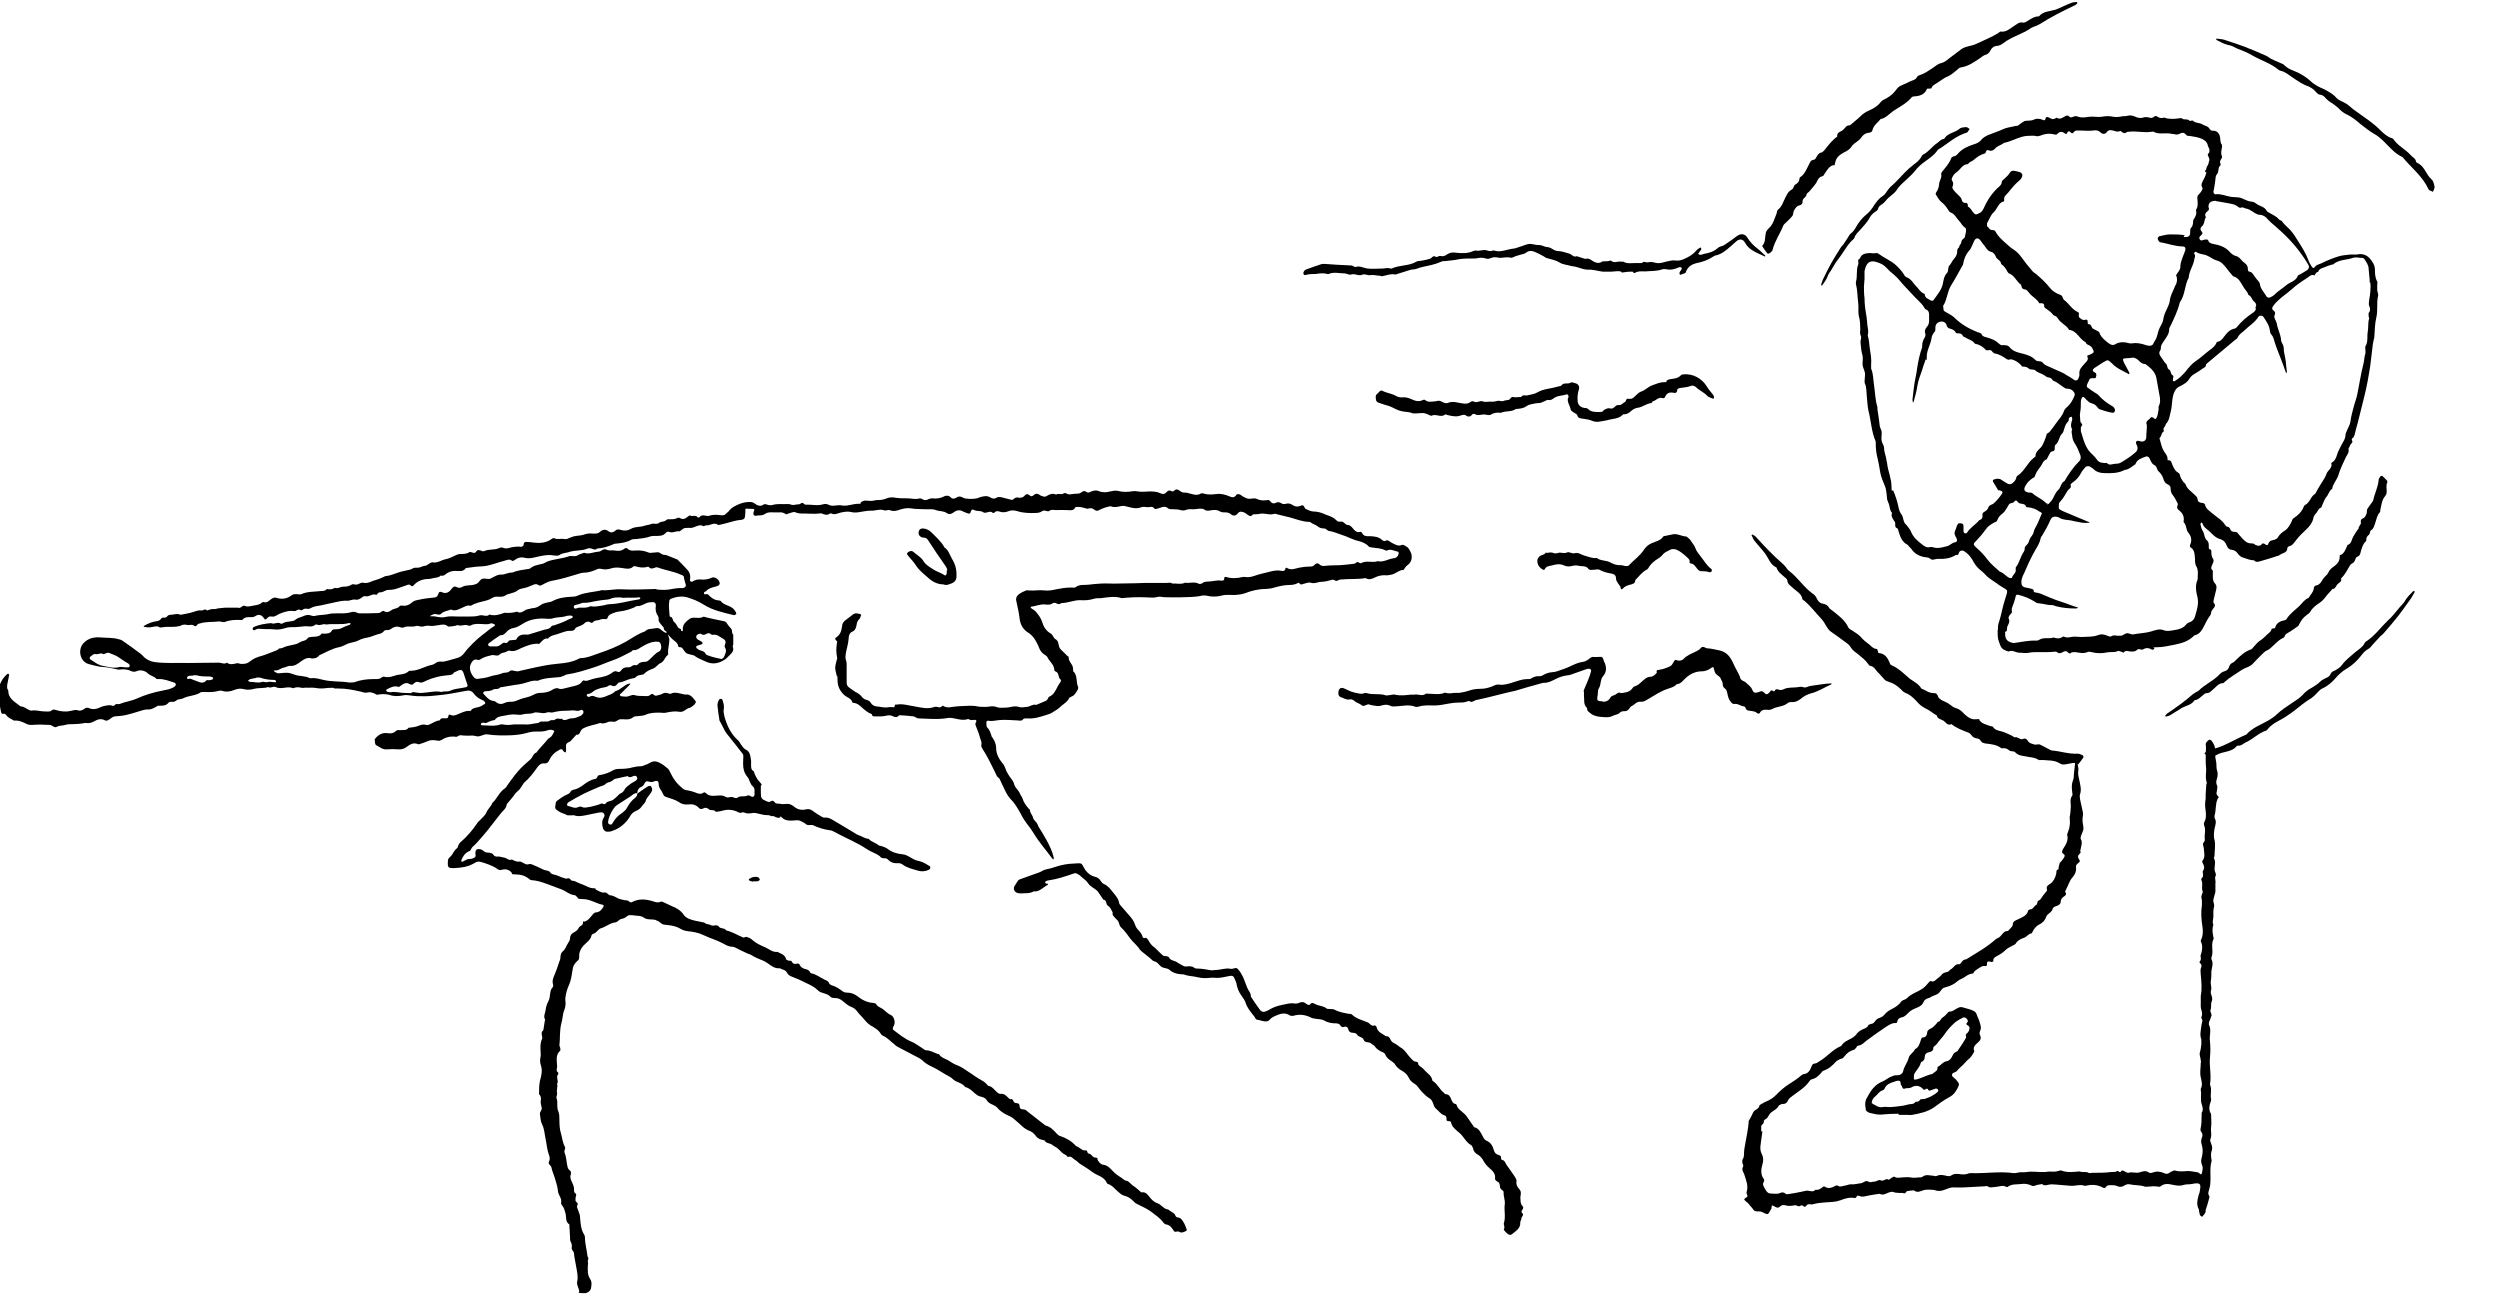
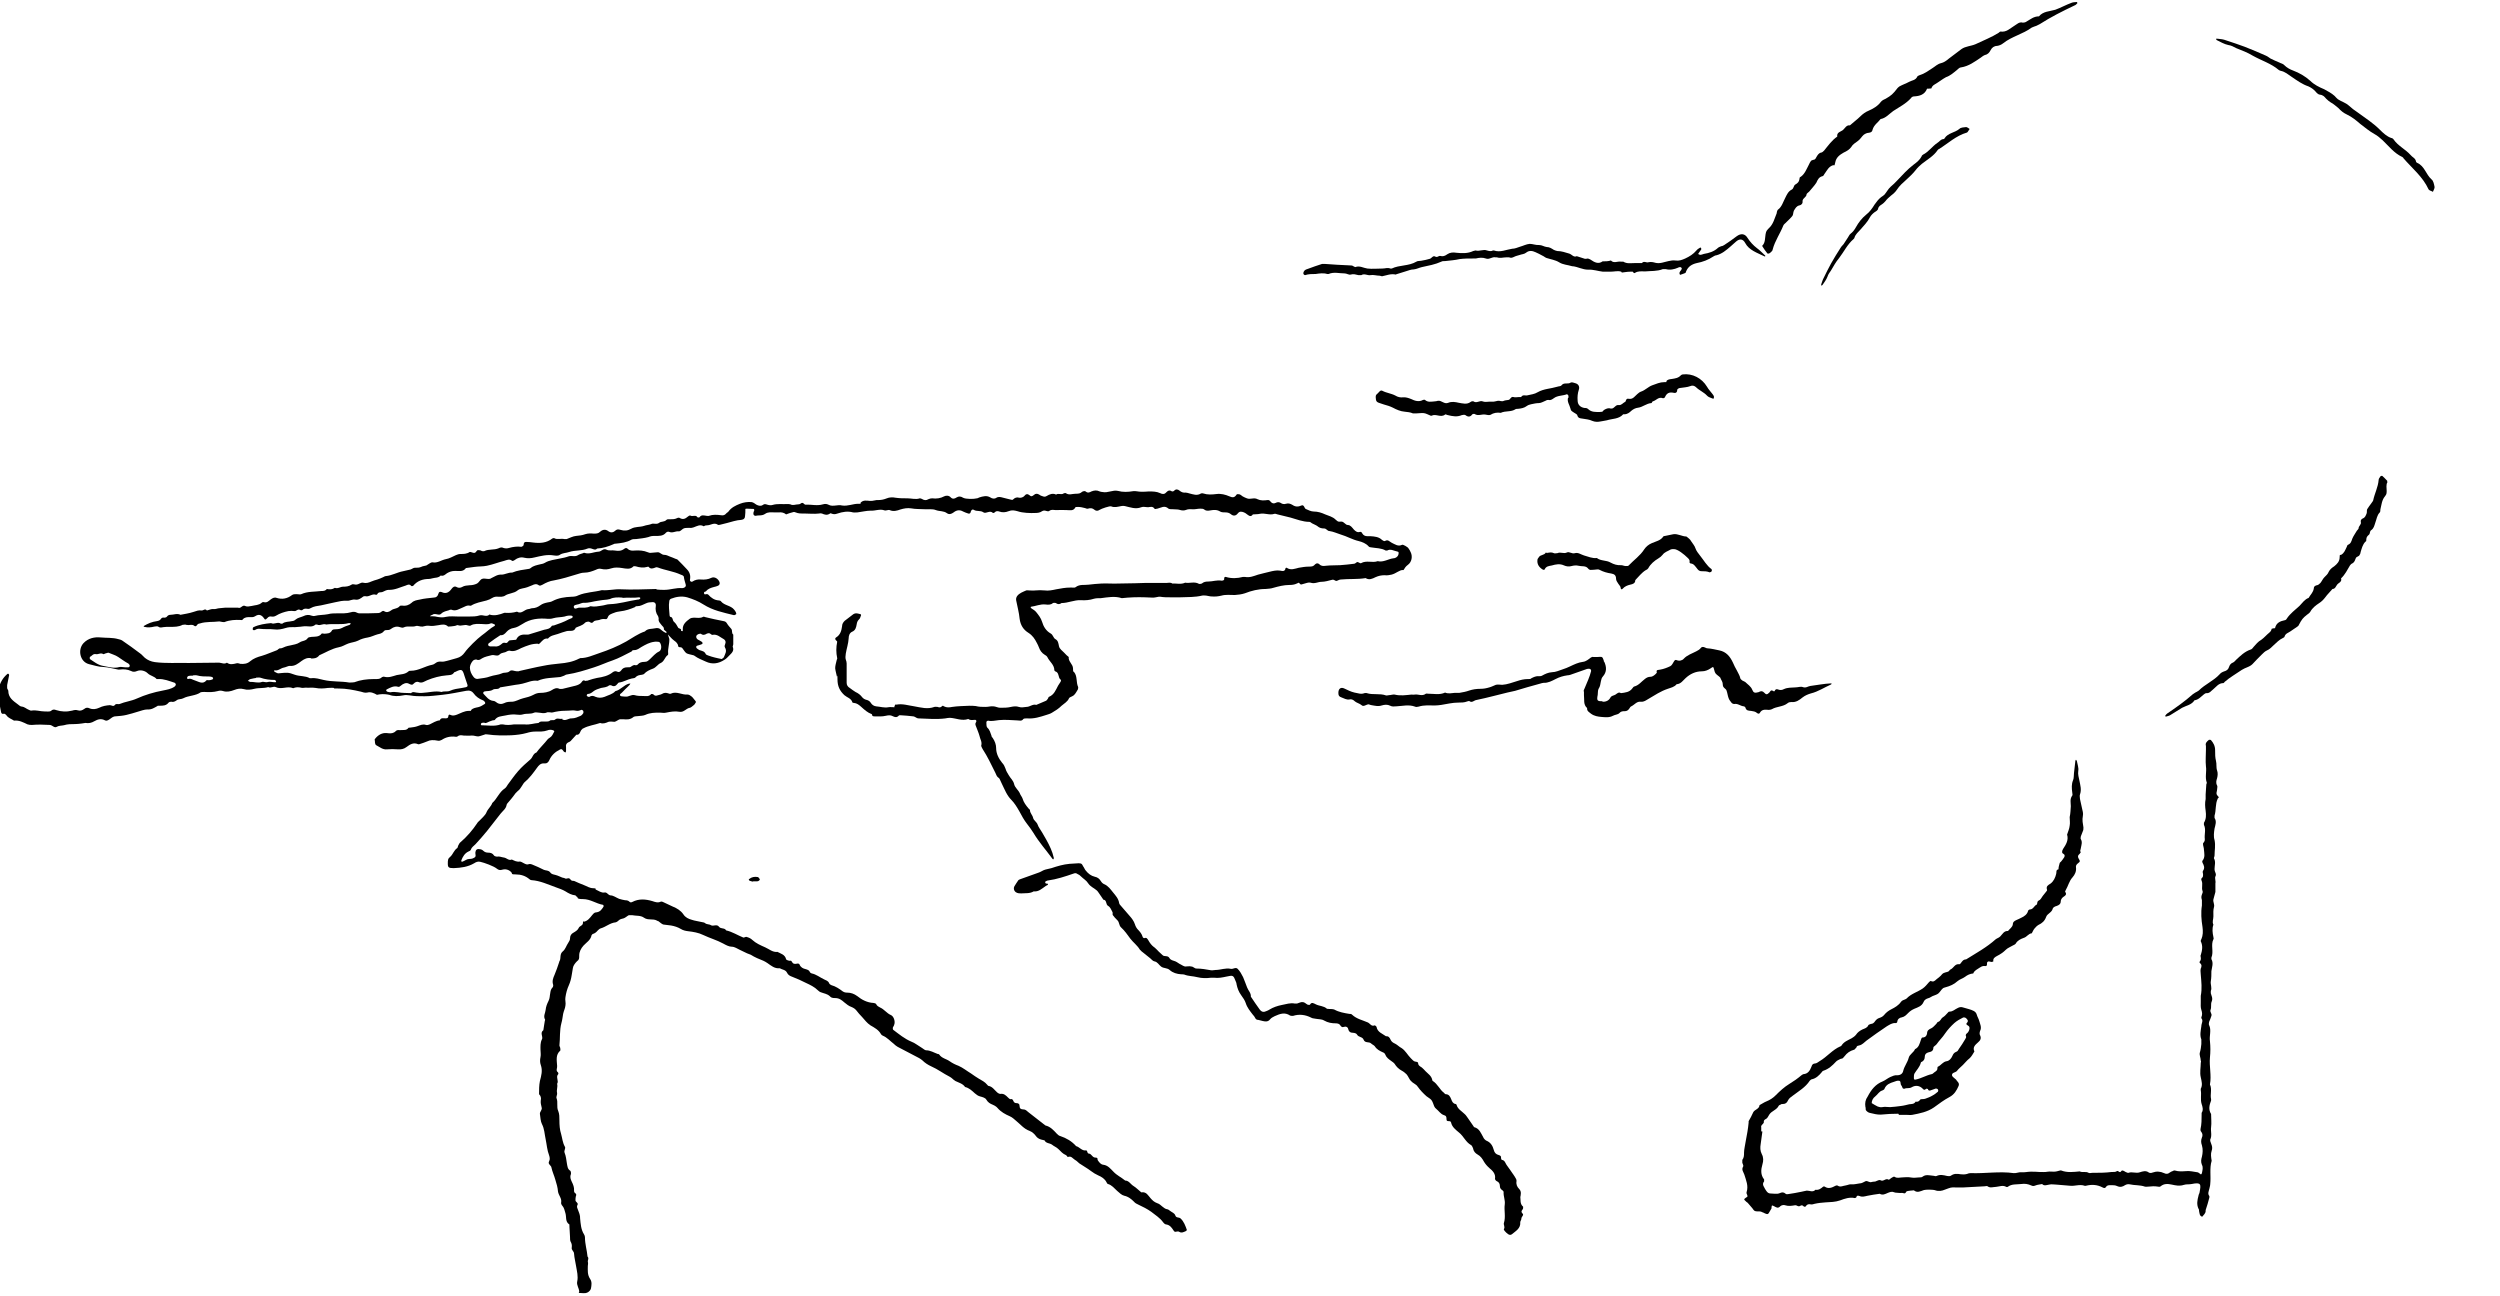
<svg xmlns="http://www.w3.org/2000/svg" id="Layer_1" version="1.1" viewBox="0 0 871.4 451.7">
  <g id="DRAW">
    <g>
      <path d="M233.3,222.7c.1,1.7-.6,3.4-.4,5.1,0,.2,0,.4-.1.5-1.1.7-1.2,2.2-2.5,2.8-1,.4-1.6,1.6-2.8,2-1.1.4-2.2.9-3,1.8-.2.2-.5.2-.8.3-.8.1-1.6.2-2.2.9-.2.3-.8.3-1.3.4-1.5.3-2.8,1.2-4.4,1.4-.2,0-.5.3-.6.5-.6.8-1.3,1-2.1.5-.2-.1-.6-.1-.8,0-.8.7-1.9.7-2.8.9-.9.3-2,.6-2.7,1.2-.6.5-1.2.9-2,.9,0,0-.3.3-.3.4s.1.4.2.4c.2.1.6.3.7.2.8-.5,1.4-.4,2.2,0,1,.4,2,.4,3.1,0,1.3-.6,2.8-.9,3.8-2,1.8-.4,2.9-2.1,4.7-2.6.2,0,.3,0,.5-.1,0,.2-.2.4-.3.6-.1.1-.3.2-.4.4-.7.7-1.5,1.4-2.1,2.1-.3.4-1.1.6-.7,1.2.2.3,1,.2,1.5.3h.3c1.1.2,2-.8,3.2-.5,1,.3,2,.3,3,.3s2,.3,2.8-.7c0,0,.6,0,.7.1.4.5.9.6,1.4.4.5-.2,1.1-.2,1.6-.5.8-.5,1.5-.5,2.3-.2.2.1.6.2.8.1,2-1,3.9.5,5.9.3.5,0,1,.4,1.4.7.5.4.8,1,1.2,1.4s.3.6,0,1c-.1.2-.3.5-.5.6-.4.3-.9.8-1.3.9-1.4.2-2.1,1.7-3.7,1.4-1.5-.3-3.1,0-4.6.3-.7.2-1.5,0-2.2,0-1.7,0-3.4,0-5.1.8-.7.3-1.6.3-2.4.4-.6.1-1.4,0-1.8.4-1.1.9-2.3.8-3.5.7h-1.1c-.7.2-1.3.8-1.9.9-.7,0-1.4-.2-2.1,0-.9.4-1.9.8-2.9.4-2,.7-4.1.9-5.9,1.9-.2,0-.3.2-.4.3-.8.5-.6,2.1-2,1.9-.7.7-1.3,1.5-2,2.2-.2.2-.6.4-.9.5q-.9.5-.7,1.6v1.4c0,.2-.1.3-.2.5-.2-.1-.4-.2-.6-.3,0,0,0-.2-.1-.2-.6-.8-.7-.8-1.3-.5-1.6.8-2.9,2-3.6,3.6-.4.9-.9,1.3-1.9,1.2-1.2-.1-1.9.8-2.4,1.5-1.3,1.8-2.6,3.6-4.4,5.1-.4.4-.6.9-.9,1.3-.4.6-.8,1.3-1.4,1.7-.6.5-1,1-1.4,1.6-.5.7-1.1,1.4-1.7,2.1-.3.4-.7.7-.8,1.1-.2,1.4-1.3,2.1-2.1,3.1-1.6,2-3.1,4-4.7,6-1.3,1.6-2.7,3.2-4.1,4.7-.6.6-1.3,1-1.6,1.9-.1.3-.5.5-.8.6-1.3.6-2,1.8-2.5,3.1v.4c.1,0,.4.1.5,0,.8-.3,1.4-.9,2.3-.9s1.3-.2,1.8-.5c.7-.4.2-1.2.3-1.8.1-.9.6-1.3,1.5-1.1.4,0,.9.2,1.2.5.5.5,1.1.7,1.7.7.9,0,1.6.2,2.1,1,.1.2.7.4,1,.4.9-.2,1.6.2,2.4.3,1,.1,1.7,1.2,2.8.7.9.4,1.7.9,2.8.7.4,0,1,.4,1.4.6.6.3,1.1.6,1.8.3.3-.1.7,0,1,.1,1.4.6,2.9,1.2,4.2,1.9.7.3,1.6.1,2.2.9.5.7,1.2.7,1.9.9.8.2,1.5.6,2.3.9.3.1.7.1,1,.3.6.3,1.2-.5,1.8.3s.9.4,1.4.6c1.1.5,2.2,1,3.3,1.4s2,1.1,3.3,1.1.6.4.9.5c1,.4,1.9,1.2,3,1,.9-.2,1.2.9,2.1,1,1,0,2,.8,3,1.2.7.2,1.4.4,2.1.5.6,0,1.1.1,1.5.5.3.3.6.3,1,.1,2.3-1.2,4.6-1,7-.3.9.3,1.9.7,2.9.2.3-.1.7,0,1,.2,1.1.5,2.1,1,3.2,1.5,1.5.6,2.8,1.4,3.7,2.7.7,1.1,1.8,1.6,2.9,1.9,1.1.4,2.3.5,3.5.8.4.1.9.1,1.2.4.6.5,1.5.3,2,.7.9.5,2-.5,2.8.5.6.9,2,.3,2.5,1.3,2.2.5,4,1.7,6,2.5.3.1.9-.4,1.2-.2.7.2,1.4.5,1.9,1,1.3,1.2,2.9,1.9,4.5,2.6,1.4.6,2.6,1.8,4.3,1.6,1.1.6,2.6.9,3,2.5,0,.3.7.5,1.1.6.3,0,.7-.2.9.3.4.8,1,.9,1.8.7.4-.1.8,0,.9.3.4,1,1.2,1.4,2.1,1.6.6.2,1.2.3,1.5,1,0,.2.4.4.6.5,1.6.3,2.9,1.4,4.4,2.1.6.3,1.4.5,1.7,1.3.1.3.5.6.8.7,1.5.4,2.8,1.3,4,2.2.5.3.9.4,1.5.4,1.3,0,2.4.4,3.5,1.2,1.6,1.3,3.5,2.3,5.7,2.4.3,0,.8.2.9.4.3.7.9.9,1.4,1.2,1.4.6,2.3,2,3.7,2.6,1,.4,1.5,2,1.3,3s-.5,1-.6,1.5c0,.2,0,.6.2.7,2,1.5,3.9,3.1,6.3,4.1,1.3.5,2.5,1.5,3.7,2.2.5.3,1,.8,1.4.8,1.5,0,2.7.8,4.1,1.3.2,0,.4,0,.5.2.9,1.3,2.5,1.5,3.6,2.3,1,.7,2,1.2,3.1,1.6,1.6.7,2.9,1.8,4.4,2.7.9.6,1.8,1.3,2.7,1.8,1,.6,2.1,1.1,2.9,2.1.1.1.2.3.4.4,1.4.2,2.1,1.4,3,2.2.3.3.8.6,1.2.6,1.2-.2,1.9.5,2.6,1.2s.8.7,1.4.6c.1,0,.4.3.5.6.2.5.5.8,1,.8.8,0,1.2.3,1.2,1.1s.5,1.1,1.3,1.1,1.2.5,1.8,1c2,1.5,3.9,3.1,5.9,4.6,1.7.4,2.8,1.6,3.9,2.8.4.4.8.8,1.3.9,2.1.7,4,1.8,5.5,3.5,1.2.3,2,1.7,3.4,1.5.7-.1.3,1,1,1.1,1,0,1.2,1.4,2.3,1.4s.6.6.9,1c.5.7,1,1.4,1.9,1.5,1.6.2,2.5,1.4,3.5,2.4,1.2,1.3,2.8,2,4.1,3.1,1.3,0,1.9,1.3,2.9,1.9s1.8,1.5,2.7,2.2h.2c1.6-.2,2.2,1.1,3,2,.7.8,1.3,1.4,2.4,1.8.7.2,1.2.7,1.8,1.2.5.4,1,.8,1.6.9.4,0,.8.4,1.1.6.6.5,1.5.7,1.8,1.6s1.2.5,1.8,1c1.2,1.1,1.7,2.6,2.2,4,0,0-.1.3-.3.4-.7.3-1.5.8-2.3.3-.3-.2-.7-.2-1-.1-.6.2-.8,0-1.1-.5-.6-.9-1.2-1.8-2.5-2-.4,0-.8-.4-1.1-.8-1.1-1.5-2.7-2.5-4.1-3.6-1.4-1-3-1.8-4.5-2.5-.6-.3-1.1-.5-1.5-1-1-1-2-1.8-3.4-2.1-.9-.2-1.7-1-2.5-1.7-1-.9-1.8-2-3.2-2.4-.2,0-.4-.4-.5-.6-.6-1.2-1.7-1.9-2.9-2.4-.9-.4-1.7-.9-2.5-1.5-1.3-1-2.8-1.8-4.1-2.7-.5-.4-.9-.9-1.5-1.2-.8-.5-1.3-1.5-2.5-1-.1,0-.4-.6-.7-.7-1-.4-1.7-1.2-2.5-2s-1.6-1-2.3-1.6c-.8-.6-2.1-.4-2.6-1.5-.8-.2-1.6-.3-2.3-.8-.6-.4-.9-1.1-1.5-1.6-.4-.4-.9-.7-1.4-.9-2-.7-3.2-2.3-4.7-3.5-.7-.6-1.3-1.2-2.2-1.6-1.6-.7-3.1-1.5-4.3-2.9-.4-.5-1-.8-1.6-1.1-1-.4-1.7-.8-2.3-1.8-.3-.6-1.3-.9-2.1-1.1-.8-.2-1.3-.6-1.9-1.1-1-.9-2-1.9-3.4-2.2-.8-1.2-2.2-1.5-3.4-2.1-.7-.4-1.2-1.1-2-1.5-2.2-1.1-4.1-2.6-6.4-3.6-1.1-.5-2.2-1.2-3.1-2.1-.7-.6-1.5-1-2.3-1.4-2.1-1.1-4.2-2.2-6.3-3.3-.5-.3-.9-.6-1.3-1-1.3-1-2.4-2.3-3.9-2.9-.2-.1-.5-.3-.6-.5-.8-1.5-2.3-2.3-3.7-3.1-1.2-.8-2-1.9-2.9-2.9-.7-.7-1.4-1.5-2-2.3-.5-.6-1-.9-1.7-1.2-.9-.3-1.8-1-2.5-1.6-.9-.8-1.8-1.5-3.1-1.5s-1.5-.2-2-.7c-.9-.8-2-.9-3-1.3-.4-.1-.8-.4-1.1-.7-1.2-1.2-2.7-1.9-4.2-2.6-1.6-.8-3.1-1.5-4.7-2.1-.8-.3-1.5-.6-1.9-1.5-.5-1-1.7-1-2.5-1.5-1.8.2-3-.9-4.3-1.8-.5-.3-.9-.6-1.4-.8-1.5-.6-3-1.2-4.4-2.1-.4-.2-.9-.3-1.3-.5-.8-.4-1.6-.8-2.5-1.2-.9-.4-1.8-1.1-2.8-1.1s-2.1-.6-3-1.1c-2.2-1.2-4.7-1.9-7-3-1.6-.8-3.5-1.1-5.2-1.3-.9-.1-1.8-.3-2.6-.8-1-.6-2.2-1-3.4-1.2-.8-.1-1.6-.2-2.4-.3-.7,0-1.4-.8-2-1.2-.1,0-.4-.1-.5-.2-1.4-.8-3.1,0-4.5-1-1.2-.9-2.8-.6-4.2-.9h-1.1c-.6.3-1.2.9-1.8,1.1s-1.2.2-1.7.7c-.3.3-.7.6-1.1.7-2,.2-3.4,1.6-5.2,2.1-.4.1-.8.5-1.1.8-.4.5-.9.9-1.5,1.1-.2,0-.5.3-.6.5-.3,1.7-1.8,2.5-2.8,3.6-.9,1-1.5,2.2-1.5,3.4s0,1.5-.8,2.1c-.6.6-1.3,1.5-1.4,2.3s-.3,1.6-.4,2.4c-.2,1.3-.5,2.5-1,3.6-.6,1.3-1,2.8-1.2,4.2-.2.9.2,2,0,2.9-.1,1-.6,1.9-.8,2.9-.2,1.1-.3,2.2-.6,3.2-.7,2.6-.4,5.2-.7,7.8,0,.3.3.7.3,1s.1.6,0,.8c-1.7,1.5-1.2,3.4-1.1,5.3,0,.3,0,.7-.1,1-.1.5-.1.9.3,1.2.2.1.3.6.2.7-1,1,.3,2.3-.4,3.4.3,1.1-.3,2.1,0,3.2.1.6-.4,1.3-.2,1.8.6,1.5-.1,3,.6,4.5.4,1,.4,2.1.4,3.2,0,1.6.1,3.3.6,4.8.4,1.4.5,3,1.3,4.4.4.6-.4,1.3-.1,2.1.5,1.2.6,2.5.8,3.7.2,1,.2,2,1.2,2.6.2.2.3.9.2,1.2-.4,1-.1,1.7.3,2.6.5,1,.9,2,.8,3.1,0,.4.1.7.4.9.5.3.4.7.2,1.2-.1.4-.1.9-.1,1.3,0,.6,1.1.9.7,1.6-.4.7,0,1.2.2,1.8.2.6.5,1.2.6,1.8.1.3.1.7.1,1,.2,2,.3,4,1.4,5.7.2.3.3.7.3,1,0,2.3.7,4.5.9,6.7.6.6,0,1.3.1,1.8.2.6,0,1,0,1.5,0,1.5-.2,3,.8,4.5.7,1,.5,2.2.3,3.3-.1.6-.8,1.3-1.4,1.5-.7.3-1.6.1-2.4.1s-.3-.2-.3-.4c0-1.3-1-2.3-.7-3.6.4-1.8-.1-3.6-.4-5.4-.2-1.4-.6-2.8-.7-4.3,0-.9-1-1.2-.8-2.2.1-.6,0-1.4-.4-2-.2-.4-.2-1-.2-1.6,0-1.2-.2-2.4-.2-3.5s0-.9-.2-1c-1.3-1-.8-2.5-1.2-3.8-.3-.9-.4-1.8-1-2.5-.3-.3-.6-.9-.5-1.2.3-1.5-.9-2.5-1.1-3.9-.1-1.4-.5-2.7-.9-4-.4-1.5-1.1-2.9-1.4-4.4,0-.3-.4-.6-.6-.9-.4-.4-.4-.8-.2-1.2.4-.7.2-1.5,0-2.1-.7-1.8-.8-3.7-1.2-5.6-.4-1.8-.4-3.6-1.3-5.3-.5-1-.5-2.3-.7-3.5-.1-.8.9-1.4.6-2.3-.2-.8-.4-1.6-.3-2.4.2-.9,0-1.6-.6-2.2,0-1.5,0-3.1.3-4.6.5-1.9,1-3.6.3-5.6-.3-.8-.3-1.8-.1-2.7.2-.9,0-1.8,0-2.7s-.1-2.4.5-3.5c0,0,0-.2.1-.2.2-1-.8-2.1.4-3,.2-1.1.3-2.2.5-3.2,0-.2.2-.4.1-.5-.7-1.2.1-2.3.2-3.4.1-1.1.5-2.1,1-3.1s.4-1.8.6-2.7c.1-.7.2-1.4.8-2,.2-.2.3-.7.2-1-.4-1.2,0-2.3.5-3.4.6-1.4,1.1-2.9,1.6-4.4,0-.2.1-.3.2-.5.5-1-.1-2.3,1.1-3.3.9-.7,1.2-2,1.9-3,.3-.5.6-.9.6-1.5,0-.9.4-1.6,1.2-2,.7-.4,1.5-.9,1.8-1.6.3-.8,1.5-.8,1.5-1.8s.2-.4.3-.4c1.4-.3,2.1-1.3,2.9-2.3s1-.9,1.6-1c1.3-.2,1.8-1.1,2.4-2,0-.1,0-.6-.2-.6-2.4-.4-4.4-2-7-2s-1.5-.6-2.2-.9c-.2,0-.3-.3-.4-.4-1.3-.1-2.4-.7-3.5-1.4-1-.6-2.2-1-3.3-1.4-2.8-1-5.5-2.3-8.5-2.5-.2,0-.5-.1-.7-.3-1.4-1.2-3-1.7-4.8-1.7s-1.1-.2-1.6-.8c-.9-.9-2-1.2-3.3-.8-.7.2-1.2,0-1.7-.4-1.1-.9-4.4-2.1-5.8-2.4-.8-.2-1.5.1-2.1.5-2.2,1.3-4.6,1.6-7,1.7h-.3c-1.5,0-1.9-.2-1.9-1.5s0-1.8.9-2.5c.9-.8,1.2-2.2,2.4-3,.2-.2.2-.7.4-1,.2-.4.4-.8.8-1.1,2.2-1.9,4.1-4.1,5.7-6.5.2-.4.6-.7.9-1,.8-.9,2-1.8,2.4-2.9.5-1.2,1.6-2,2-3.2,1.7-1.5,2.4-3.8,4.4-5.1.4-.3.7-.8,1-1.3,1.2-1.6,2.3-3.2,3.6-4.7s2.8-2.8,4.3-4.1c.8-.7.9-2,2.1-2.4.9-1.3,2-2.3,3-3.5s.9-1.2,1.7-1.7c.7-.4,1.1-1.3,1.5-2.1.2-.4-1.3-.9-2.4-.4-1.4.5-2.7.4-4,.4s-2.2.2-3.2.5c-1.8.5-3.6.7-5.4.8-2.8.1-5.6.1-8.3-.3-.3,0-.6-.1-.8,0-.8.2-1.6.6-2.4.7-.8,0-1.6-.4-2.4-.3-.9.1-1.8,0-2.7,0-.7-.1-1.4-.3-2.1.3-.2.1-.5.2-.8.1q-2.6-.3-4.7,1.1c-.4.2-.9.4-1.3.3q-2.4-.5-3.7.2c-.9.4-1.9.7-2.8,1-.2,0-.4.1-.5,0-1.6-.7-2.8.1-4,1-.9.7-1.9.9-3.1.8-1.2-.1-2.4-.1-3.6,0-1.6.2-2.6-.8-3.8-1.4-.7-.4-.4-1.4-.6-2,0-.2.4-.5.6-.8,1.2-1.2,2.5-1.7,4.2-1.4.9.1,1.8,0,2.5-.7s1.2-.3,1.8-.4c1-.1,2,.2,2.7-.8.1-.1.5,0,.8-.1.8-.1,1.6-.2,2.4-.5.9-.3,1.8-.8,2.9-.4.4.1.9,0,1.3-.2,1.1-.5,2.2-1.3,3.5-1.4.4-1,1.2-.7,2-.7s.9-.2,1-.8c0-.5.4-.6.7-.4.8.4,1.5.2,2.3-.1,1.3-.5,2.6-1.3,4.1-1.3s.6-.1.8-.3c.7-.7,1.6-.8,2.5-1s1.6-.7,2.4-1.2v-.5c-.2-.3-.5-.6-.8-.7-1.3-.5-2.4-1.3-3.2-2.4-.7-.9-1.5-1.1-2.6-.9-2.8.5-5.5,1.1-8.3,1.4-2.1.2-4.1.5-6.2.5s-3.4,0-5.1-.3c-.8-.1-1.6-.2-2.4,0-1.6.3-3.2.4-4.8-.2-.2,0-.4-.1-.5-.1-1.3-.2-2.5-.2-3.8.1-1-.6-2.2-1.1-3.3-.8-.9.2-1.6-.1-2.3-.3-2.6-.6-5.1-1.1-7.8-1.1s-1.1,0-1.6-.2c-.7-.1-1.4,0-2.1,0-1.4.2-2.9.3-4.3,0-1.2-.2-2.3,0-3.5-.1-.5,0-1.1.2-1.6,0-.9-.2-1.8-.2-2.7.2-2-.9-4.1.6-6.1-.4-.8-.4-1.7.5-2.6,0-1.6.5-3.2.2-4.8.6-1.2.3-2.5.5-3.8.1-1.1-.3-2.2-.1-3.2.3-1.3.5-2.6.8-3.9.4-.6-.2-1.3-.2-1.9,0-1.5.4-3,.4-4.6.3-.4,0-1,0-1.3.1-1.8,1.3-4.2,1.1-6.1,2.1-.7.4-1.7.2-2.3.7-.7.5-1.2.7-1.9.5-.3,0-.8.1-1,.4-.8,1-1.9,1-3,1s-.6,0-.8.1c-1.1.6-2,1.3-3.5,1.2-1.1,0-2.3.5-3.4.8-1.3.4-2.6.8-3.9,1.1-1.2.3-2.5.4-3.8.5-.9,0-1.5.6-2.2,1.1-.5.3-1,.6-1.5.3-1.3-.7-2.5-.4-3.7.3-1,.6-2,.8-3.1.6-.4,0-.9.2-1.3.2-.8.1-1.6.2-2.4.2-1.3,0-2.5,0-3.8.4-.9.2-1.8.1-2.6.6-.8.4-1.4-.6-2.3-.7-2.1-.1-4.2-.2-6.2,0-.6,0-1,0-1.6-.2-1.5-.7-2.9-1.5-4.7-1.3-.9-.6-2-.9-2.6-1.8-.2-.3-.6-.6-.8-.6-.9.2-1.1-.2-1.2-1-.2-1-.4-2-.5-3,0-.4-.2-.9-.2-1.3,0-1.2-.2-2.5,0-3.7.5-1.9,1.4-3.5,2.9-4.8,0-.1.3-.2.5-.1,0,0,.2.3.2.4-.2,1.2-.5,2.3-.7,3.5v1c0,.4.4.7.4,1,0,2.4,1.7,3.5,3.3,4.7.4.3.9.8,1.4.8,1,.1,1.6.8,2.4,1.1.3.1.7.4,1,.3,1.5-.3,3,.3,4.6.3s1.8.2,2.6-.5c.3-.2.9-.2,1.3,0,1.9.6,3.7.7,5.7.2.6-.2,1.3-.3,1.9-.1.9.3,1.6,0,2.3-.5.6-.5,1.2-.5,1.8-.2,1.2.5,2.3.3,3.4-.2,1.2-.6,2.4-.8,3.7-.9.6,0,1.2.6,1.7,0,.5-.7,1.2-.2,1.7-.4,1.9-.8,4-1,6-1.9,2.9-1.3,5.9-2.2,9.1-2.8,1.4-.3,2.9-.5,4.1-1.4.2-.1.4-.5.4-.7s-.2-.5-.4-.6c-1.9-.6-3.7-1.4-5.8-1.3h-.5c-.8-1-2.2-1.1-3.1-2-.9-.9-2.5-1.3-3.7-.8-.7.3-1.4.4-2.1,0-1.3-.6-2.6-.7-4-.5h-.5c-1.7-.3-3.3-.8-5.1-.9-1.7,0-3.4-.6-5.1-1-3.1-.8-4-5-1.9-7.3,1.7-1.8,3.9-2.2,6-2s4.2,0,6.2.6c.4.1.9.2,1.2.4,2.2,1.5,4.3,3,6.4,4.6.6.4,1,1,1.6,1.5,1,.8,2.1,1.3,3.5,1.5,3.9.5,7.8.2,11.8.3,3.1,0,6.2-.1,9.3-.1h1.4c.9.1,1.7.6,2.6,0,1.1.8,2.2.5,3.4.2.4-.1.9.1,1.3.2,1.2.1,2.4,0,3.4-.9,1.2-1,2.6-1.5,4.1-1.9,1.7-.5,3.4-1.3,5.1-1.9.5-.1.7-.8,1.4-.7.5,0,1.1-.4,1.7-.6.5-.2,1.1-.3,1.6-.4,1.2-.3,2.4-.4,3.4-1.1.9-.6,2.1-.4,2.8-1.5.2-.3.8-.3,1.3-.4,1.2-.1,2.6.1,3.5-1.1,0-.2.7,0,1,0,1-.1,2,0,2.6-1.1,0-.2.4-.3.6-.4,1-.1,2,0,2.9-.5s1.8-.8,2.7-1.1c0,0,.2-.2.4-.4,0,0-.2-.2-.4-.2h-.3c-2.6.7-5.2.1-7.9.5-1.1-.5-2.1.6-3.2,0h-.5c-1.2,1.1-2.6.5-3.9.6-.6,0-1.2.2-1.9.2s-1.3.2-1.9.1c-.9,0-1.8,0-2.7.3-1.3.4-2.7.7-4,.5-1.6-.2-3.2,0-4.9-.2-.6-.1-1.2,0-1.8.4-.4.2-.9,0-.8-.3,0-.2,0-.6.3-.7,1.9-.9,4-1.2,6.1-1.4,1.1.6,2.3-.6,3.4.2h.5c1-.8,2.2-.6,3.4-.9.4,0,.9-.2,1.2-.5.8-.7,1.8-.8,2.7-1.2,1-.5,1.9-.6,2.9-.2.3.1.8.2,1.1.1,1.5-.4,3.1-.3,4.6-.6,1.1-.3,2.1-.3,3.2-.3,1.6,0,3.3.1,4.9-.4.7-.2,1.4-.2,2.1.2.2.1.5.2.8.2,2.2,0,4.4,0,6.5-.1.4,0,.9-.2,1.2-.5.3-.2.6-.4,1-.1.8.5,1.6.2,2.3-.3.9-.8,2.3-.5,3.1-1.6.1-.1.5-.1.8-.1,1.3.2,2.4-.2,3.3-1,.8-.8,1.8-.9,2.8-1.1,1.6-.4,3.2-.5,4.9-.7.9,0,1.4-.5,1.6-1.3.2-.8.7-.8,1.2-.6,1.4.7,2.5.1,3.3-1,.5-.7,1.1-1.3,2-.7.6.3,1.3.2,1.8-.1.8-.5,1.7-.5,2.6-.6.9,0,1.8-.2,2.6-.6.7-.4,1-1.3,1.7-1.6.6-.3,1.4,0,2.2,0s.7-.1,1.1-.3c1.1-.5,2.1-1.3,3.5-1.2,1.2,0,2.4-.8,3.7-.7,1.9-.8,3.9-1,5.8-1.3.3,0,.5-.2.7-.3.9-.8,2.1-1,3.3-1.3.5-.1,1.1-.2,1.6-.5,1.6-1,3.5-1.1,5.2-1.5,1.1-.2,2.1-.4,3.2-.8,1-.3,2.2.3,3.2-.4.4-.3,1-.4,1.5-.6.2,0,.5-.3.7-.2,1.7.6,3.2-.3,4.9-.4,1,0,1.7-1.3,2.8-.7,1,.5,1.9.1,2.9.3,1.2.2,2.3.2,3.3-.6.4-.3.8-.4,1.2,0,.7.7,1.6.7,2.5.6,1.5-.1,3.1,0,4.5.6.3.1.7.3,1.1.2.8,0,1.6-.2,2.4-.2s1.3.9,2.2.9,1.4.4,2,.6,1.3.5,2,.8c.2.1.5.1.7.3,1.1,1.1,2.2,2.2,3.2,3.3,1,1,1.4,2.2,1.1,3.7-.1.5.5.9.9.6.9-.6,1.9-.8,2.9-.7,1.3.1,2.5,0,3.7-.6,1.1-.5,2.4.4,2.8,1.5.2.5,0,1.1-.6,1.3-.4.2-.9.3-1.3.4-1.1.3-2.1.6-2.8,1.5-.1.2-.7,0-.7.6s.4.5.8.4c.2,0,.6,0,.7.2,1,1.1,2.1,1.9,3.7,2,.2,0,.6.1.7.3,1.2,1.5,3.4,1.4,4.6,2.9.2.3.5.6.6.9.1.2.2.6.1.7-.3.2-.6.4-.9.3-3.6-.9-7.2-1.6-10.5-3.7-1.7-1.1-3.7-1.9-5.7-2.5-1.9-.5-3.8-.2-5.6.5-.3.1-.6.5-.6.8-.3,1.7,0,3.4.1,5,0,.2.1.4.2.5,1.1.1.7,1.3,1.4,1.8.6.5,1,1.3,1.4,2,.3.4,1.2.2,1,1.1,0,0,.3.1.4.1,0,0,.2,0,.2-.1v-.5c-.1-1.8,1.2-2.8,2.4-3.7.4-.3,1-.4,1.5-.4,1.1,0,2.2.3,3.2-.3.2-.1.5,0,.7.1,2.1.5,4.2,1,6.4,1.4.6.1.9.3,1.2.8.4.7,1,1.3,1.5,1.9.5.6,0,1.5.7,2v3.4c0,.2-.2.6-.2.8.6,1.4-.3,2.2-1.1,3s-1.1,1.2-1.8,1.6c-2,1.3-4.2,1.7-6.5.6-1.3-.6-2.7-1.1-3.9-2-.2-.2-.5-.2-.8-.3-.7-.2-1.5-.3-2-.6-.6-.4-.9-1.1-1.4-1.7-.2-.3-.5-.4-.9-.4s-.6-.2-.6-.4c-.1-.9-.8-1.5-1.4-1.9-1-.7-1.7-1.8-2.7-2.6v-.5c-.3-.3-.9-.6-.9-.9.1-.7-.4-.9-.7-1.3-.5-.7-1.3-1.3-1.1-2.4,0-.2-.1-.5-.2-.8-.8-1.1-1-2.3-.8-3.6.1-.9-.4-1.4-1.3-1.3-.7,0-1.5.1-2.1.4-1,.4-1.9,1-3,1s-.5.2-.8.3c-1.6.7-3.4,1.3-5.2,1.5-.7.1-1.4.2-2.1.5-.8.3-1.9.6-2.2,1.5-.2.6-.5.8-.9.7-.8-.1-1.4,0-2.1.3-.7.2-1.6.1-2,.6-.8,1-1.3-.2-1.9,0-.4,0-1,.2-1.2.5-.9.9-2.1,1.1-3.1,1.6-.6,1.6-2.1.9-3.2,1.2-1,.3-2.1.6-3.1,1-1.2.4-2.5.5-3.4,1.6-1.3-.2-1.9.7-2.7,1.5s-.5.3-.7.3c-2.1-.1-4,.7-5.9,1.5-1.2.6-2.5,1.4-4.1.9-.3,0-.7.1-1,.3-.7.5-1.7.3-2.4,1-.8.9-1.9,0-2.9.3-1.1.3-2.3.5-3.3,1.1-.6.4-1.1.8-1.9.4-.4-.1-1.2.2-1.4.6-.5.6-.9,1.5-.9,2.2,0,1.2.5,2.3,1.3,3.3.4.5,1,.8,1.7.6,1.3-.2,2.7-.3,4-.8,1.4-.5,2.9-.5,4.2-1.1.8-.4,1.8,0,2.6-.7.7-.7,1.7,0,2.6,0s.6,0,.8-.1c2.8-.6,5.5-1.3,8.3-1.8,1.9-.4,3.8-.6,5.7-.8,2.4-.2,4.7-.6,6.8-1.7.2,0,.3-.2.5-.2,2.3,0,4.4-1,6.5-1.7,3.3-1.1,6.5-2.4,9.5-4.1,2.1-1.2,4.1-2.7,6.5-3.5,1-1.1,2.4-.8,3.6-1.1.8-.2,1.5,0,2,.5.7.6,1.4,1.1,2.3,1.3h0l.6,1.9ZM108.4,229.4c-1.3-.2-2.2.2-3.3,1-1.2.9-2.4,1.9-4.1,1.7-.6,0-1.4.5-2.1.6-1.1.2-2,1.3-3.3.9v.5c.5.2,1,.6,1.4.6,3.3-.3,3.3-.4,5.8.5,1.7.6,3.6.3,5.2,1.2h.5c1.5-.2,2.9.3,4.3.6,2.9.7,6,.4,8.9.9.6,0,1.3,0,1.8-.1,2.1-.8,4.4-1.1,6.6-1.1s2.2,0,3.1-.7c.2-.1.5-.2.8-.1,1.5.4,2.9-.2,4.3-.6,1.4-.3,2.9-.2,4.1-1.3.2-.2.5-.2.8-.2,2.7,0,4.9-1.6,7.5-2.1.7-.1,1.2-.8,1.9-1s1.4,0,2.1-.1c1.5-.3,3-.8,4.5-1.2,1.2-.3,2.1-1,2.8-2,1.1-1.6,4.4-4.8,5.9-5.9,1.6-1.1,2.9-2.5,4.6-3.4v-.4c-.5-.2-1.1-.6-1.5-.4-1.1.5-2.1.2-3.2.2s-2.5-.2-3.7.5c-.2.2-.7.1-1,0-1.2-.5-2.3.4-3.5-.1-.3-.1-.8.3-1.3.3-.7.1-1.4.2-2.1.2-1-1-2.2-.7-3.3-.5-1.2.2-2.3.4-3.5.2-.8-.1-1.4.2-2.1.3-.8.1-1.7-.4-2.3-.2-1.4.5-2.9-.2-4.3.5-.4.2-.9,0-1.3-.1-1.1-.4-2.2-.1-3.1.6-.4.3-.7.4-1.2.4s-1,0-1.3.4c-.6.8-1.4.9-2.2,1.1-1.1.3-2.2.9-3.4,1.1-1.2.2-2.3.5-3.4,1.1-1,.5-2.3.6-3.4,1s-2.1,1.1-3.3,1.3c-2.5.5-4.5,1.8-6.8,2.8-.8,1.1-2,1.2-3.2,1.1h.3ZM229.1,205.5h0c.8.1,1.6.1,2.5.1,2.1,0,4.1-.8,6.2-.6.2,0,.4-.1.5-.1.6-.2.9-.6.7-1.2-.2-.8-.5-1.6-.6-2.4,0-.7-.6-.8-1.1-1-2.6-1.2-5.4-1.5-8-2.5-.2,0-.6-.2-.8,0-.8.3-1.7.7-2.4-.2,0-.1-.4-.1-.5,0-1.4.4-2.7.2-4-.2-.2,0-.6-.1-.8,0-1.1,1.2-2.6.8-3.9.6-1.3-.2-2.6-.3-3.8.1-1.2.4-2.3.5-3.5.2-.7-.2-1.3,0-1.9.3-1.2.5-2.6,1-3.9,1s-1.9.4-2.8.6c-2.6.8-5.2,1.6-7.9,2.1-1.5.2-2.8.8-4,1.5-.4.2-.9.5-1.3.2-.8-.6-1.5-.4-2.3,0-1.1.5-2.2.9-3.4,1.1-.6.1-1.2.3-1.7.7-1.3,1.1-3.1.9-4.5,1.9-.3.2-.7.2-1.1.3h-1.1c-.8-.1-1.4,0-2.1.4-.6.4-1.3.7-2,.9-1.9.5-3.8.8-5.4,1.8-.1,0-.4.1-.5,0-.9-.2-1.6.3-2.3.6-1.3.5-2.5,1.5-4.1.8-.2,0-.5,0-.8.2-.9.3-1.9.4-2.7,1.2-.8.9-2.1-.4-3.1.4-.1.1-.3.1-.5.2-.1,0-.2.2-.3.3h.2c.7,0,1.5,0,2.2.2,1.1.2,2.1.3,3.2,0,1.4-.3,2.9-.1,4.3-.1h3.6c1.3,0,2.6,0,3.8-.4,1.2-.3,2.4.7,3.4-.3,1.8.6,3.6,0,5.2-.6h.3c1.4.1,2.7,0,4.1-.4,1.6,1,2.6-.8,4-.9.4,0,.9-.3,1.3-.3,1,0,2-.4,2.8-1s1.6-.8,2.5-1c.6-.1,1.3-.2,1.8-.5,2.1-1.1,4.3-1.4,6.6-1.5.8,0,1.7-.1,2.4-.5,2.6-1.1,5.5-1.1,8.2-1.8,2.2.2,4.3-.4,6.5-.3,4.1.2,8.2,0,12.3-.1h0l.5.2ZM204.1,237.3c.3,0,.7,0,1.1-.2.9-.3,1.9-.6,2.9-.8,2-.3,3.9-.7,5.5-2,.4-.3,1-.5,1.5-.2.6.3,1,.1,1.4-.4.5-.8,1.2-1.1,2.1-1.1s1,0,1.3-.2c.5-.3,1-.8,1.7-.5.2,0,.6-.1.7-.3.6-.7,1.4-.9,2.4-.9s1.3-.5,1.9-1c1-.9,1.8-2,3.1-2.6.9-.4,1-2,.4-3-.1-.2-.4-.4-.7-.4s-.9-.1-1.3,0c-1.7.2-3.1,1-4.5,1.8-.8.5-1.5,1.1-2.5,1.1s-.6.3-1,.5c-2.2,1.1-4.3,2.3-6.6,3.1-2.1.7-4.2,1.7-6.4,2.4-3.1,1-6.2,2-9.5,2.5-.4,0-.8.4-1.2.5s-.9.4-1.3.4c-2.6.3-5.2.2-7.7,1.3-1.9-.3-3.5.6-5.3,1-.8.2-1.6.3-2.4.4-1.8.3-3.6.6-5.4.9-.6.9-1.8.3-2.5.8-.9.6-1.9.4-2.9.6-.4.1-.6.5-.4.8,1,1,1.8,2.3,3.4,2.5.4,0,.7.2,1,.4.9.8,2,.8,2.8.4.9-.5,1.9-.5,2.8-.5,1.4-.1,2.5-.9,3.8-1.2,1.2-.3,2.5-.6,3.6-1.2.9-.5,1.6-.7,2.6-.7s2.7-.2,3.9-1c.8-.5,1.6-.9,2.6-.4.3.1.7,0,1.1,0,1.5-.4,3-.7,4.5-1.1.8-.2,1.7-.6,2.1-1.2.4-.6.7-.9,1.4-.4h0ZM153.9,241.2c1.1-.4,1.9,0,2.9-.4,1.3-.6,2.8-.8,4.2-1,2.6-.4,2.1-.5,1.5-2.4-.2-.6-.4-1.2-.6-1.8-.7-2.4-1-2.5-3.2-1.4-.2,0-.4.1-.5.3-.6.9-1.6.8-2.5.9-2.4.2-4.6.8-6.8,1.7-1,.4-1.8,1.2-3.1.6-.4-.2-1.2.1-1.5.5-.6.7-1,.5-1.8.1-.9-.5-2,0-2.8.7-.3.2-.5.5-.9.4-1.5-.5-2.8.3-4,.9-.1,0-.2.3-.2.4s.2.3.4.4c.4.1.7.2,1.1.2.9-.2,1.7-.1,2.6,0,1.5.3,3,.2,4.6.3.5-.6,1.1-.3,1.8-.2s1.5.2,2.2.1c2.2-.1,4.5-.8,6.6-.3h0ZM196.1,250.8c1.1.6,2.1-.5,3.2-.4,1.2,0,2.1-.5,3.1-.9.4-.2.7-.6.9-.9.1-.2.1-.6,0-.8s-.5-.4-.6-.4c-.7.3-1.3.5-2.1.3s-1.6,0-2.4,0c-1.6,0-3.1.1-4.6.4-.6.1-1.2.4-1.8.2-.3,0-.8-.1-1.1,0-1,.5-1.9.2-2.9.1-.5,0-1.2-.2-1.6,0-1.3.6-2.6.2-3.9.6-.7.2-1.4.2-2.1.1-1.4-.2-2.7,0-4.1.3-1.3.3-2.7.2-3.6,1.5-.1.2-.5.1-.8.2-.7.2-1.4.5-2,.8s-.7,0-1,0-.5,0-.8.1c-.1,0-.3.3-.3.4s.1.4.2.4c2.2,0,4.5.5,6.7-.3h.8c1.3.3,2.5.2,3.8,0h3.8c1.7.2,3.2-.4,4.8-.5.7-.8,1.7-.4,2.5-.5.4,0,1,0,1.3-.2.6-.6,1.5,0,2-.5.8-.7,1.6,0,2.5-.3h0v.3ZM172.3,225.3c1,.2,1.8-.2,2.5-.8.4-.4.8-.6,1.4-.4.8.2.9-.8,1.5-.9.7-.1,1.4-.1,2.1-.2,0,0,.2,0,.2-.2.8-1.6,2.2-1.7,3.7-1.6.4,0,.7,0,1.1-.2,1.6-.5,3.3-1,4.9-1.5,1-.2,2-.3,2.6-1.3.1-.2.5-.1.8-.2,1.7-.6,3.5-1.2,5.1-2.1.4-.2.8-.3,1.2-.5.1,0,.2-.3.2-.5s-.2-.2-.4-.3c-.8-.1-1.6,0-2.4.3-1.3.3-2.7.2-4,.6-.6.2-1.1.2-1.8.2-3.1-.3-6.2,0-8.9,1.8-1,.6-1.9,1.2-3.1,1.4-.8.1-1.8.6-2.4,1.3-.6.7-1.2,1.3-2.2,1.2-1.4.9-2.7,1.8-4,2.8-.2.1-.3.5-.2.7,0,.2.4.4.6.4h1.6-.1ZM251.6,229.7c.2-.2.6-.4.7-.6.4-1.1,1.2-2.1.4-3.4-.3-.5,0-.9.1-1.3.3-.7,0-1.3-.5-1.6-1.2-.6-2.3-1.9-4-1.5-.2,0-.5-.2-.7-.4-.4-.3-.8-.2-1.3,0-.6.4-1.3.6-2,0h-.3c-.5,0-1.2.4-1.3.8-.1.5.1.9.5,1.2.5.3,1,.5,1.4.8.2.1.3.4.3.6,0,0-.2.2-.4.3-.5.2-1,.3-1.6.5-.3.1-.3.7,0,.9s.6.5.9.6c.9.3,1.8.4,2.2,1.4.1.2.6.4.9.5.8.3,1.5.5,2.3.7.7.2,1.4.3,2.3.5h.1ZM43.5,232.6h1.3c0,0,.3-.2.4-.3v-.5c-.2-.3-.5-.6-.8-.7-1.1-.6-2.1-1.4-3.2-2.1-1-.7-2.3-1-3.4-1.5-.2,0-.5.1-.8.2-.3,0-.8.4-1,.3-.9-.6-1.8.2-2.6,0-1-.2-1.4.7-2.1,1v.7c1.4.9,2.8,2.1,4.6,2.4,1.8.3,3.7,1,5.7.4.4-.1.9,0,2,.1h-.1ZM217,208.3c-1.6-.1-3-.2-4.4.5-.3.1-.7.1-1,.2-1.1.1-2.2.2-3.2.4-1.6.2-3.2.8-4.9.7-.6,0-1.2.3-1.8.5-.7.2-1.8.2-1.7,1,.2,1,1.2.3,1.8.2,1.4,0,2.7.2,4-.5,1.4.3,2.7,0,4-.2.9-.1,1.8-.5,2.7-.5,3.3-.1,6.4-1.1,9.7-1.6.3,0,.5,0,.8-.2.1,0,.2-.3.2-.4,0,0-.3-.2-.4-.2-2,.3-3.9,0-5.8.2h0ZM67.2,235.5c-.6,0-1.2,0-1.7.2,0,0-.3.4-.3.6s.2.4.3.4c1-.4,1.7.3,2.5.5,1.3.4,2.7,1.5,4-.1,0-.1.5,0,.8,0s.9-.1,1.3-.3c0,0,.2-.3.2-.4s-.2-.3-.3-.4c-.3-.1-.7-.2-1.1-.2-1.5,0-2.9,0-4.3-.4-.4-.1-.9,0-1.3,0h0ZM89.3,236.3c-.6.1-1.3.2-2,.4-.3,0-.6.4-.9.6.3.1.6.4.9.4,1.3-.1,2.6.5,4,0,.6-.2,1.3.3,2.1,0,.7-.2,1.6.1,2.4.1s.3-.2.4-.3c0-.2-.3-.5-.4-.5-1.7,0-3.4-.2-5.1-.8-.4-.1-.9,0-1.5,0h0Z" />
-       <path d="M696.4,219.4c0-.6,0-1.4.2-2.1.6-1.7,1-3.5,1.4-5.2.4-1.8,1-3.5,1.5-5.2.2-.9.2-1.2-.5-1.6-.7-.5-1.4-.8-2.1-1.3-.7-.5-1.3-1-2-1.4-.8-.6-1.7-1.1-2.4-1.8s-1.3-1.4-2.1-2c-.9-.7-1.7-1.6-2.3-2.6-.8-1.6-1.9-3.1-3.5-4.1-.6-.4-1.6-.2-1.8.6-.2.7-.4.9-1,.7-2,1.3-4.2,1.5-6.5,1.4-.8,0-1.7.7-2.6-.1-.5-.5-1.5-.4-2.3-.6-1.8-.4-3.2-1.3-4.2-2.8-.2-.3-.5-.5-.8-.8-.2-.2-.3-.5-.5-.6-2-1-2.6-2.9-3.2-4.9,0-.3-.2-.8-.5-.9-.7-.3-.6-.8-.6-1.4s0-.7-.3-1c-.5-.9-1.3-1.7-.8-2.9-1-1.1-.7-2.6-1.4-3.8,0-.2-.2-.5-.3-.8-.2-1.6-.2-3.3-.8-4.8s-1.3-3-1.6-4.6-.5-3.2-.9-4.8c-.5-1.9-.7-3.7-.7-5.6s0-.4,0-.5c-1.5-3.4-1.6-7.1-2.5-10.6-.4-1.7-.4-3.4-.6-5.1-.2-1.5,0-3.1-.7-4.6-.2-.5,0-1.2,0-1.9s.2-1.3,0-1.9c-.2-1-.8-1.9-.8-2.9s.2-2,0-3c-.5-1.5-.5-3-.7-4.5,0-.4,0-.9.2-1.3,0-.3,0-.6,0-.8-.4-.8-.4-1.5-.3-2.3,0-1.6,0-3.3-.5-4.9-.3-1.5,0-3-.2-4.5-.3-2.1-.2-4.4-.8-6.5v-.8c.6-2,0-4.2.8-6.1.3-.7-.5-1.7.6-2.1.5-1.6,1.9-1.8,3.3-1.9.8,0,1.6.2,2.4,0,.2,0,.5,0,.7.2,1.9,1.4,4.1,2.3,5.9,3.8,1,.9,2.1,2,3,3.4.2.4.5.9.9,1,1.7.6,2.4,2.2,3.5,3.3.8.8,1.4,1.9,2.5,2.4.2,0,.4.2.4.3,0,1.4,1.4,1.6,2.2,2.2,0,0,.6,0,.7,0,1.4-2,3.1-3.8,3.5-6.4.2-1.1.4-2.3,1.3-3.2.7-.7.2-1.9.9-2.7.5-.5.8-1.2,1.2-1.8.8-.9,1.5-1.8,1.5-3.1s.7-1.1.7-1.6.6-.9.7-1.4c0-.7.4-1.2,1-1.6.2,0,.3-.4.3-.6.2-.8.4-1.6.4-2.3s-.5-.8-.8-1.1c-.7-.6-1.1-1.5-1.7-2.1-.9-.9-1.4-2.3-2.8-2.8-.5-.2-.8-.7-1.1-1.2-.6-.9-1.2-1.7-2.1-2.4-.9-.7-1.5-1.8-2.1-2.8,0,0,0-.5.2-.7.6-.8.9-1.8,1-2.8,0-1.2,1.1-2.3.7-3.6,0-.2.2-.5.3-.7,1.2-1.5,2.5-2.9,3.2-4.7,0-.3.5-.6.8-.7.7,0,1.2-.5,1.6-1,1.5-1.7,3.4-2.5,5.5-3.2,1-.3,2-.7,2.7-1.7.6-.7,1.4-1.1,2.2-1.5,1.7-.7,3.4-1.2,5.1-2,1.4-.7,3-.8,4.5-1.2.3,0,.8,0,1.1-.3.8-.5,1.6-1.4,2.5-1.5s1.8,0,2.6-.3c1.1-.6,2.3-.5,3.4,0,.6.3.8,0,.9-.5,0-.4.4-.6.8-.5.5.2,1,.5,1.5.7.3,0,.7,0,1-.2.2,0,.4-.3.5-.3,1.4.9,2.3-.2,3.4-.7.2,0,.6,0,.7,0,.5.6,1,.8,1.7.4.6-.3,1.2-.3,1.8,0,1.2.4,2.5.2,3.8,0,1.4-.2,2.9.2,4.3,0,1.5-.3,2.8-.3,4.2,0,1,.2,2.2,0,3.2-.2.6,0,1.3,0,1.8-.2.9-.2,1.6,0,2.4.3,1,.5,2,.7,3.2.3.5-.2,1.1,0,1.6,0,.8.3,1.4.3,2-.3.2-.2.8-.2,1,0,.7.5,1.4.7,2.3.4.2,0,.5,0,.8.2,1.4.3,3,.3,4.7,0,.2,0,.7,0,.8,0,.7.8,2,0,2.7.9,0,.2,1-.3,1.2,0,.9.9,2.2.6,3.2,1.2.8.6,1.9.5,2.5,1.5s1.2.7,1.9.8c1.1.3,1.6,1.1,1.8,2.1s0,2,.7,2.8c0,0,0,.5,0,.8-.2,1.1-.5,2.1,0,3.2,0,.2,0,.6-.2.8-.4.6-.7,1.1-.3,1.8v.5c-1.1.8-.4,2.2-1.3,3.2-.6.6-.4,1.7-.6,2.6-.2,1.1-.3,2.3-.6,3.4,0,.4.3,1,.8.9,1.9-.2,3.5.6,5.3.9,1.2.2,2.6,0,3.8.5s2.2,1.1,3.5,1.2c.6,0,1.2.4,1.7.8,1.2.8,2.7.9,3.5,2.4.2.4.9.6,1.3.9,1.1.6,2.3,1.2,3.1,2.2.2.2.7.2.9.5,1,1.5,2.5,2.4,3.5,3.8.8.9,1.4,2.1,2.1,3.1,1.4,2.2,2.8,4.4,3.7,6.9.2.7.7,1.3,1,1.9.4.7.8.8,1.2.2.7-.9,1.7-.9,2.6-1.4,1.8-.9,3.8-1.7,5.8-2.3,1.3-.4,2.7-.4,4-.6.7,0,1.5,0,2.2,0,2.4-.5,4,.4,5.3,2.4.6.9,1,1.7,1,2.8s0,2.9.8,4.2c.2.2,0,.7,0,1,0,.6,0,1.3,0,1.9,0,.7.5,1.5.3,2.1-.6,2.5,0,5-.6,7.5-.5,2.2-.6,4.5-.7,6.8,0,.4-.2.9-.3,1.3,0,.6-.3,1.2-.3,1.9-.3,2.2-.5,4.5-.8,6.7-.6,3.9-1.3,7.9-2.3,11.7-.7,2.8-1.4,5.6-2.1,8.4-.4,1.4-.8,2.8-1.1,4.2,0,.2-.2.3-.2.5,0,.5-1.2.6-.6,1.6.3.6-.6,1-.8,1.6,0,.4-.6.9-.5,1.2.3,1.2-.5,2-1,3-.9,2-1.9,3.9-2.5,6-.5,1.8-2,3.1-2.2,4.9-1.1.6-1.2,1.9-2,2.8-.2.2-.3.4-.5.7-.5,1-.9,2-1.3,3-1.1.3-1.2,1.5-2,2.2-.4.4-.7,1.1-.8,1.7-.4,1.6-1.4,2.8-2.5,3.8-1.3,1.2-2.5,2.4-3.5,3.7-.7.9-1.2,1.8-2.4,2.1-.2,0-.6.4-.6.5,0,2-2,1.8-2.9,2.7-2.2.7-4.3,1.4-6.5,2-.7.2-1.6.5-2.2-.3-1.3,0-2.5-.5-3.7-.9-.8-.2-1.3-.6-1.8-1.2-.6-.9-1.3-1.5-2.4-1.6-.8,0-1.3-.6-1.6-1.3-.4-1.2-1.2-2.1-2.4-2.4-1.7-.5-2.7-1.8-3.9-2.9-.8-.7-1.9-1.3-2.2-2.6,0-.1-.3-.2-.5-.3,0,.2-.3.5-.2.7.2.7.3,1.5.7,2.1.8,1.1.5,2.7,1.7,3.6.4.3.5,1.2.5,1.8s-.2,1.1.6,1.2c0,0,.3.4.3.7,0,.9,0,1.8.6,2.6.4.7,0,1.4-.3,2-.3.8-.7,1.4.2,2.1,0,.1,0,.4,0,.7,0,1.4-.2,2.8.8,3.8.6.7.5,1.3.4,2-.3,1.2-.6,2.5-.9,3.7,0,.3-.2.9,0,1,.8.8.4,1.4-.2,2.1-.3.4-.7.9-.7,1.4s-.4,1.1-.8,1.6c-.7,1-1.2,2.2-1.8,3.3-.7,1.3-1.4,2.5-3,2.9-.2,0-.5.3-.7.5-1.8,1.7-4,2.3-6.4,2.8-2,.4-4.1.9-6.2.9s-.7.2-.9.5c-.3.3-.5.5-.9.3-1-.6-2-.7-3.1,0-.2.1-.5,0-.7,0-.5-.2-1-.2-1.3.1-.7.7-1.4.6-2.2.6s-1.8-.7-2.5.4c0,0-.4-.2-.7-.3-.4-.1-1-.4-1.3-.3-.8.5-1.7.3-2.6.4-.8,0-1.6.2-2.4.3-1.2.1-2.5.1-3.7-.2-.6-.1-1.4-.4-1.9-.1-1.5.6-2.8.2-4.2,0-.4,0-1,0-1.3.1-.5.5-.8.5-1.3,0-.5-.6-1.2-.5-1.8-.1-.7.4-1.3.6-2,0-.3-.2-.9-.2-1.3-.1-.9.1-1.8.1-2.7.1h-2.7c-1,0-2,0-3,.2-1.2.3-2.3,0-3.5,0s-2.4-1.1-3.7-.4c-1.2-.4-2.4-.7-2.9-2.2-.8-2.2-.9-2.2-.9-4.8h0v-.5ZM826,98.5c0-1.6-.3-3.3-.4-4.9,0-1.2-.8-2.2-1.4-3.2-.2-.3-.6-.6-.9-.5-1.1,0-2.1-.4-3.2,0-2.3.8-4.9.5-6.9,2.3h-.3c-1,.3-1.9.6-2.8,1-.8.3-1.8.5-2.1,1.6-.7,0-.9.7-1.3,1.2-1.1-.5-1.8.4-2.4.8-2,1.3-4,2.6-5.7,4.2-1,.9-2,1.6-3,2.4-1.2,1-2.4,2-3.3,3.3-.3.5-.5,1,0,1.4.7.5.9,1,.5,1.9-.2.3,0,.9.2,1.3.2.5.5,1,.6,1.5.3,2,1.4,3.8,1.5,5.8,0,.4.3.9.5,1.3s.4.9.4,1.3c0,1.6.5,3,.7,4.6.2,1.3.2,2.5.4,3.8v.5c0-.1-.3-.2-.4-.4-.5-1.4-1-2.9-1.6-4.4-.7-1.9-1.5-3.7-2.1-5.6-.4-1.1-.5-2.3-1.4-3.2-.3-.3-.3-.8-.4-1.2-.2-1.9-1.3-3.4-2.3-4.9-.4-.5-1.3-.5-1.7,0-1.2,2-3.2,3.1-4.8,4.7-.8.8-1.9,1.3-2.4,2.5-.2.4-.8.8-1.2,1.1-3.1,2.6-6.1,5.1-9.2,7.7-.3.2-.7.6-.7.8,0,.7-.5.9-.9,1.1-.9.6-1.8,1.3-2.7,1.8-.8.4-1.6,1-2.1,1.8-.8,1.4-2.1,2.1-3.3,2.7-1.4.6-1.9,1.6-2.3,2.8-.2.6-.3,1.2-.4,1.9-.2,1.4-.2,2.9-.6,4.3-.4,1.5-.5,3.1-1.7,4.2,0,.9-1.3,1.4-.6,2.5-1,.5-.8,1.7-1.5,2.3,0,.1-.2.4,0,.5.4,1.4.7,2.9,1.4,4.1.5.9,1.3,1.5,1.3,2.6s.3.5.5.6c.9.2.9.9,1.2,1.6.4.9.8,2,1.8,2.6s.7.8.9,1.3c.2.7.6,1.3,1,1.9.2.4.7.6.9,1,.5,1.6,1.9,2.4,3,3.5.5.5,1.1.9,1.2,1.7,0,.9.7,1.2,1.5,1.3.5,0,1,.2,1.1.7.3,1.4,1.6,2.1,2.6,3,1.5,1.3,3.3,2.2,4.4,4,.2.3.5.6.8.6.8.1.9.8,1.2,1.3.5.6,1.3.4,2,.6.2,0,.4.4.6.6.5.5.9,1.1,1.4,1.6.8.8,1.6,1.7,3,1.7s1,.3,1.5.5c.9.4,1.7.6,2.4-.4,0-.1.5-.1.7,0,.3.1.6.5.9.5.6,0,.5-.6.8-1,.2-.3.5-.5.8-.6.8-.2,1.7-.3,2.2-1,.7-1.2,1.6-1.9,2.7-2.6,1.1-.8,1.7-2.1,2.3-3.3,0-.3.3-.7.6-.9,1.5-1,2.8-2.2,3.5-4,0-.2.3-.5.5-.6,1.7-.9,1.9-3,3.5-3.9.6-1.1,1.2-2.2,1.9-3.3.7-1.2,1.6-2.3,2-3.6s2.2-2,1.7-3.8c0,0,0-.1.2-.2,1-.5,1.4-1.5,1.7-2.4.4-1.4,1.1-2.7,1.8-4,.5-.9,1.1-1.8,1.2-2.7,0-1.1.5-1.9.9-2.8.4-.8.8-1.7.9-2.6.2-1.5.6-3,1-4.5.4-1.7,1.1-3.3,1.4-5,.7-3.4,1.2-6.9,2.1-10.4.3-1.2.3-2.5.7-3.7v-1.1c0-.4-.2-1,0-1.3,1-1.6.5-3.4.8-5.1.3-1.5,0-3.1.5-4.6,0-.2-.2-.5-.2-.8s0-.8,0-1.1c.7-.8.6-1.6.2-2.5-.3-.7,0-1.4,0-2.1.4-2.1.6-4.1.4-6.2h0v.2ZM761.2,82.6h.8c1,0,1.5-.6,1.4-1.8,0-.6,0-1.1.4-1.5s.5-.9.6-1.5c0-.4,0-1,.2-1.3.7-1,1.2-2,.8-3.3.9-1.3.6-2.8.5-4.2,0-.3,0-.7.3-1,.4-.5.9-.9,1.2-1.5.2-.3.4-.8.3-1-.8-1.2,0-2,.4-3,.4-.6.6-1.3.9-2v-.5c-1-.3,0-.7,0-1,0-.8.6-1.3.8-2,0-.4.3-.9.3-1.3s-.3-1.1-.5-1.5c-.3-.7.6-.8.5-1.4,0-.3,0-.6,0-.8-.2-.5-.5-1-.6-1.5-.3-1.1-1-1.6-2-2.1-1.4-.6-2.8-.8-4.2-1-.6,0-1.1,0-1.5-.6-.6-.7-1.3-.6-2-.2-.6.3-1.1.4-1.8.2-.4-.2-.9,0-1.3-.2-2-.4-4.2.4-6.1-.7h-.5c-2.6.5-5.2-.3-7.8,0-.4,0-.8,0-1.2.3-.5.4-1,.2-1.5-.2-.2-.2-.5-.4-.7-.3-.9.4-1.6,0-2.4-.2-.8-.2-1.6-.3-2.2.6-.5.7-1.4.7-2,.2-.8-.9-1.8-1-2.8-.8-1.5.2-2.8,0-4.3,0h-1.4c-.3,0-.7.2-.9.5-.5.7-.8.5-1.3,0-.3-.3-.8-.3-.9,0-.3.9-.6.8-1.3.3s-1.6-.4-2.2.3c-.3.3-.5.4-1,.3-1.7-.5-3.4-.3-5.1.4-.7.3-1.3.2-2.1,0-1.4,0-2.9,0-4.3.4-2.1.6-4,1.7-6.2,2.1-.9.8-2.3,1-3.1,2-.5.6-1.3,1-2.2.6-.5-.2-.8,0-1,.5,0,.2-.2.6-.4.6-1.5.4-2.8,1.3-3.9,2.3-.6.5-1.5.6-1.9,1.4-2,0-2.7,2-4.1,2.9-.7.4-1.3,1.3-1.6,2.2-.2.3.4,1,.5,1.5,0,.3,0,.7-.2,1.1-.2.5,0,.9.3,1.3.6.7,1.2,1.4,1.8,1.9.4.4.8.7,1,1.3.2.9.6,1.5,1.7,1.3,0,0,.4.3.5.5,0,.2,0,.7,0,.8,1.1.5,1.4,1.6,2.2,2.4.5.5.8.4,1.6,0,1-.4,1.4-1.1,1.8-1.9,1.3-2.9,3-5.5,5.5-7.6.3-.3.6-.7.7-1.1,0-.4,0-.6.3-.9.7-.6,1.3-1.2,2-1.9.4-.5.7-1.2,1.2-1.4.6-.2,1.4,0,2.1.2,1.7.3,2.1,1.3,1,2.7,0,0-.2.3-.4.4-1.5,1.2-2.7,2.7-3.9,4.2-.7.8-1.7,1.4-1.4,2.7,0,0,0,.4-.2.4-1.9.5-2.2,2.6-3.4,3.7s-1.6,2.6-2.4,3.9c0,.2,0,.8,0,1,.6.5.9,1.4,1.9,1.4s1,.5,1.4,1.1c.7,1.1,1.7,2.1,2.7,3,1.1.9,2.1,2,3.3,2.7,1.2.8,2,1.7,2.8,2.8,1.2,1.7,2.5,3.3,3.9,4.9.3.3.7.5,1.1.8,1.7,1.5,3.4,3,4.8,4.8q1.2,1.6,3.7,2.5c.2,0,.4.3.6.5.2.4.3.9.6,1.2,1.8,1.3,2.8,3.4,4.9,4.3.4.2.4.5.3.9v.8c.6.5,1.2,1.2,2.1,1,1-.3,1,.2,1,1s.3.4.5.5c.9.2.7,1.2,1.4,1.6s1.3.6,1.9,1c.2,0,.3.5.4.7.6,1.4,1.8,2.3,2.9,3.2.6.5,1.5,1,2.3.6,1.7-1.1,3.5-.9,5.3-.4h.5c1.8-.3,3.4,0,5.1.6.7.2,1.5.4,2.1,0,.5-.2.6-1,1-1.5.8-1.1.9-2.4,1.3-3.6.4-1.3,1.4-2.4,1.6-3.7.2-1.4.7-2.6,1.3-3.8.4-.9.9-1.9,1-2.8.2-1.8,1-3.2,1.7-4.8,0-.3.3-.6.5-1,.4-1.1.5-2.1,0-3.2.6-1,1.6-1.9,1.5-3.1,0-1.1.4-1.9.7-2.9.3-.9.7-1.7,1-2.6.2-.8,0-1.3-.8-1.4-2.6,0-5-.9-7.5-1.4-.2,0-.6,0-.7-.2-.3-.3-.6-.8-.6-1.2s.4-.6.6-.8h.2c1.2-.2,2.2-.6,3.5-.6s3.6,0,5.2.3h0l-.4.3ZM672.4,110.6c0-1.1.2-2.3-1.2-2.8-.2,0-.3-.4-.5-.6-.5-.9-1.2-1.6-1.9-2.3-1.6-1.5-3-3.2-4.5-4.7s-2.6-3.2-4.2-4.5c-.9-.7-1.8-1.5-2.6-2.4-.9-1-2-1.5-3.2-1.9-2.3-.8-3.6,0-4.2,2.3,0,.3-.2.5-.2.8v2.7c0,.9-.2,1.8-.2,2.6,0,1.4,0,2.7.2,4.1,0,2.2.3,4.3.7,6.5,0,.6.2,1.2.2,1.9,0,1.5.7,3,.2,4.6.5,1.4.5,2.9.7,4.3.3,2,.7,3.9.5,5.9v1.4c.8,1.8.7,3.8,1,5.6.4,2.6.4,5.3,1.2,7.8v.8c.3,1.9.6,3.8.8,5.7,0,.6.5,1.2.6,1.8.2.7,0,1.4,0,2.2s0,1.6.5,2.4c.2.4.4.9.4,1.3,0,1.4.6,2.6.8,4,0,.5.3,1.1.3,1.6.3,2.6,1.5,5.1,1.5,7.8s.3,1,.6,1.5c.8,1.8,1.4,3.7,1.8,5.6.2,1.1.5,2,1.2,2.9.6.9.4,2.3,1.3,3.2,0,.1.3.2.4.4.5.7,1.1,1.3,1.4,2,.8,2.1,2.3,3.4,4,4.7.8.6,1.5,1.2,2.7.9.7-.2,1.6.3,2.4.3,1.2,0,2.4-.3,3.5-.6,1-.2,1.7-1.2,2.9-1.4.6,0,.8-.8.5-1.3-1.2-2.2-.7-1.9,0-4.1,0-.2,0-.3.2-.5.3-.7.5-.8,1.2-.7.9.1,1,.4,1,1.3s0,1.1,0,1.6c0,.2.3.5.5.6.2,0,.6,0,.7-.2,1.1-1.8,3-2.8,4.3-4.4,1-.3,1.2-.9,1.1-1.9,0-.3.2-.8.5-.9.7-.4,1.4-.9,1.6-1.7.3-.9,1.3-.8,1.9-1.4,1.1-1,2-2.1,2.8-3.3.4-.6.2-.9-.8-1.2h-.5c-.6-1-1.2-2-1.8-3-.2-.4,0-.7.4-.8.9-.3,1.8-.4,2.6.2.7.5,1.5,1,2.3,1.4.3.1.7.1,1,0,.7-.4,1.3-.9,1.7-1.8,0-.3.2-.8.4-1,2.6-1.6,3.5-4.6,5.9-6.4.2-.1.5-.4.5-.6,0-1.4,1.2-2.2,2-3.1.6-.7,1.5-3,1.8-4.1,0-.2.2-.6.3-.6.8-.4,1.2-1,1.7-1.7.5-.8,1.1-1.4,1.6-2.2.9-1.3,2-2.3,2.5-3.9.2-.6.7-1.1,1.2-1.5,1.2-1.1,1.9-2.4,2.5-3.9.2-.5,0-.9-.2-1.2-.5-.8-1.2-1.1-2-1.2-.3,0-.8,0-1.1-.2-1.4-.8-2.5-2-4.1-2.6-.2,0-.3-.4-.5-.6-.3-.2-.6-.5-.9-.5-.8,0-1.3-.5-1.9-.9-1-.6-2.2-.8-3.1-1.7-.2-.2-.7-.1-1-.2s-.8,0-1-.2c-.6-.6-1.2-.8-2-.8s-.6-.3-.9-.6c-1-1-2.1-1.7-3.5-2-1.2.6-1.8-.4-2.6-.8s-1.6-.9-2.5-1.1c-.7,0-1.1-.4-1.5-.9-.3-.4-.8-.5-1.2-.3-.2,0-.7,0-.8,0-1-1.2-2.3-2-3.9-2.3,0,0,0,0-.2-.2-.8-1.1-2.2-1.3-3.2-2-.3-.2-.7-.2-.8-.5-.3-.7-.9-.9-1.5-.9s-.9,0-1-.3c-.5-.9-1.3-1.2-2.2-1.4-.5-.2-.9-.6-1-1.2-.2-.7-.7-1-1.3-1.2-1.3-.2-2.6.6-2.6,2s0,1.3-.5,1.8c-.5.7-.8,1.4-.9,2.3-.4,2.1-1.6,3.9-1.6,6.1s-.3.7-.4,1c-.2.7-.5,1.4-.7,2-.4,1.3-.8,2.6-1.3,3.9-.4,1.1-.7,2.2-.9,3.4-.2,1.6-.7,3.2-1.1,4.8,0,.3-.2.6-.4,1,0-.3-.2-.7-.2-1,.3-2.8.6-5.6,1.2-8.4.2-.8.3-1.6.4-2.4.4-2.6.9-5.1,1.8-7.6,0-.2,0-.4,0-.5,0-1,.3-2,.9-2.9.2-.3.3-.9.2-1.3-.4-.9,0-1.7.5-2.3.8-.9.9-1.9.8-3.1h0v-.3ZM698.9,220.2c0,1.6,0,3.1,2,3.7.4.1.8.3,1.3.2,2.4-.3,4.8-.9,7.3-.8.4,0,1,0,1.3-.3,1.6-1,3.4-.2,5-.8,1.1.4,2.1.5,3.1-.2,0,0,.4-.2.5-.1,1.1.6,2.3.1,3.5,0,1.2,0,2.3.2,3.5.1,1.5-.1,3.1,0,4.5-.5,1.6-.6,2.2-.5,4.2.3.2,0,.6.2.8,0,.7-.5,1.4-.3,2.1-.2h1.4c.7-.2,1.3-.8,2-.9.8,0,1.6.6,2.3.4,2-.4,4.1-.4,6.1-1,1.3-.4,2.8-1,4.2-.5,1.4.6,2.7.2,4,0,1.4-.2,2.9-.6,3.9-1.8.3-.4.8-.8,1.3-.9,1.2-.4,1.8-1.4,2-2.4.6-2,1.2-4,.8-6.1-.5-2.1-1-4.2,0-6.4,0-1.5.4-3.2-.5-4.7-.3-.4-.3-1-.4-1.6v-.8c-.2-1.6,0-3.3-1.7-4.2,0,0-.2-.6,0-.8.7-1.6.4-3-.7-4.3-.8-1-.5-2.5-1.5-3.5-.2-.2,0-.7,0-1.1,0-1.1-.4-2.1-1.4-2.9-.7-.5-1.3-1.1-.7-2.1,0-.2,0-.6-.2-.8-.4-.8-.8-1.6-1.3-2.3-.6-.7-1-1.4-1-2.4s-.3-1.3-.9-1.6c-.9-.4-1.3-.9-1.6-1.9s-.9-2-1.7-2.7c-.7-.6-.5-1.8-1.5-2.2-1-.5-1.2-1.5-1.7-2.4-.3-.5-.8-.8-1.4-.5-1.3.5-2.8.9-3.4,2.4,0,.2-.3.4-.5.5-1,.7-2,1.6-3.3,1.7-2.3,1.2-4.7,1.2-7.2,1.1-1.4,0-2.7-.4-3.7-1.4-.4-.4-.9-.6-1.3-.9-.4-.2-1.2-.1-1.5.2-.6.7-1.2,1.4-1.6,2.2-.7,1.3-1.7,2.4-2.9,3.2-.3.2-.7.6-.7.8.5,1.1-.6,1.4-1,2-.8,1.2-1.4,2.6-2.4,3.6s-.5,1.3-.7,2c0,.5,0,.9.6,1.1.2.1.4.3.7.4,2.9,1.2,5.8,2.5,8.8,3.7.2,0,.3.1.5.2,0,0,0,.1.2.2h-.2c-1.2.1-2.4.1-3.5-.2-.7-.2-1.4-.2-2-.4-1.7-.5-3.6-.2-5.2-1.3-.2-.1-.5-.1-.8-.2-1-.1-1.6.2-2,1.1-.8,1.9-1.8,3.7-2.9,5.5-.2.3-.5.6-.5.9-.3,1.5-1,2.7-1.8,4-.7,1.2-1.3,2.4-1.9,3.6-.9,1.8-1.6,3.7-2.5,5.5-.4.9-.6,1.7-.5,2.6,0,.7.4,1.2,1.1,1.4.6.2,1.3.2,1.8.4.6.2,1.5.1,1.4,1.2,0,0,.3.1.5.2.6.1,1.3.2,1.8.4,2.4,1,4.8,2.1,7.4,2.9,1.7.5,3.4,1.3,5.2,1.8.2,0,.4.2.6.3-.3,0-.5.2-.8.2-2.4,0-4.7-.2-7-.8-.4-.1-.9-.4-1.3-.4-1.6.1-3-.5-4.6-.6-.6,0-1-.2-1.5-.6-1.8-1.1-3.7-1.9-5.8-2.4-.4,0-.7,0-.8.5-.3,1.4-.8,2.8-1.3,4.1-.2.4,0,1.1,0,1.5-.2.5-.7.8-1,1.3,0,.2-.3.6-.2.8.5,1,.2,1.7-.3,2.6-.3.5-.2,1.2-.3,1.8h0l-.4.3ZM677.4,107.2c0,1,0,1.1.7,1.5,1,.6,2.1,1.1,3,1.9,2.3,2.3,5,3.9,8,5.1.6.2,1.5.4,1.6.8.4.9,1.2.9,1.8,1.1,2.2.7,2.8.9,4.3,2.2.4.4.8.6,1.4.5.9,0,1.8,0,2.4.9.8.9,1.9,1.4,3,1.7,1.2.3,2.5.6,3.7,1.1.8.3,1.6.9,2.2,1.5.8.8,2,0,2.7,1.1.3.4.8.7,1.3.9,1.6.7,3.2,1.4,4.7,2.1.6.3,1.2.5,1.7.9,1.1.6,2.2,1.3,3.2,2,.5.3,1.1,0,1.3-.5s.5-1.1.4-1.6c-.2-1.5.7-2.4,1.5-3.3.3-.3.6-.7.9-1,.5-.5.7-1.1.4-1.7-.2-.4,0-.5.3-.6.2,0,.5-.2.8-.3,1.3-.6,1.3-.8.6-2.1-.2-.4-.7-.9-1.2-1.1s-1-.4-1.1-1c-2.2-1-3-4-5.7-4.3,0,0-.2,0-.2-.2-1-1.6-2.9-2.2-3.8-3.8-.2-.3-.5-.7-.8-.8-.8-.2-1.1-.8-1.6-1.3s-1.2-.9-1.7-1.3c-.5-.3-.8-.6-.7-1.3,0-.3-.5-.7-1-.6h-.7c-.8-1.6-2.6-2.3-3.6-3.7-.3-.4-.8-1-1.2-1.1-1.1,0-1.4-.7-1.5-1.6-1.6-1.1-2.2-3.1-4-3.9-.3,0-.6-.4-.8-.7-.5-1.1-1.2-2-2.2-2.7,0-1.3-1.6-1.5-1.9-2.7-.2-.6-.9-1.4-1.5-1.5-1.4-.3-1.8-1.4-2.5-2.3-.5-.5-.9-1.2-1.3-1.7-.8-1-1.5-.9-2.1,0-.3.6-.6,1.3-.9,2-.3.6-.5,1.2-1,1.6-1.1,1.3-1.7,2.8-2,4.4,0,.4-.2.7-.4,1-1.3,2.3-2.5,4.6-3.9,6.8-1.3,2.2-1.3,4.9-2.7,7v.4h0ZM786.3,106.9c.3-.7,0-1.2-.5-1.7-.9-.6-1-2-2.1-2.4-.3-1.2-1.3-1.9-1.8-2.9-.9-1.5-1.6-3.1-3.5-3.6,0,0,0,0-.2-.2-.8-.9-1.5-1.8-2.2-2.7-.9-1.1-1.7-2.2-3.3-2.6-1.2-.3-2.2-1.2-3.4-1.7-1.2-.6-2.7-.4-3.8-1.3-.3-.2-.9.4-.7.6.7.8,0,1.6,0,2.3-.4,2.1-1.8,3.9-1.9,6.1-1.5,2.7-1.2,6-3.1,8.6-.7,2.9-2,5.6-3.3,8.3-.2.3-.4.7-.4,1,0,1.8-1.1,3-2,4.4-.4.6-.8,1.1-.9,1.9,0,.4,0,.8-.2,1.1-.8,1.1,0,2,.5,2.7.5.6.8,1.4,1.4,1.9.7.6.4,1.7,1,2,1,.5.5,1.7,1.5,2.2.4.2,0,.8,0,1.2v.7c.2.1.5.2.7,0,1.5-.9,2.7-2.1,3.8-3.4,1-1.3,2.1-2.6,3.4-3.5,1.7-1.1,3.1-2.5,4.7-3.7,1.1-.8,2.2-1.6,2.7-3,1.7-.2,2.3-1.7,3.2-2.7.8-.9,1.5-1.6,2.7-1.9.4,0,.9-.3,1.1-.6,1.6-2,3.5-3.6,5.6-5,.7-.5,1.3-1.1.8-2h.3ZM748.3,149.2c0-.7,0-.9,0-1.1-.4-.8,0-1.4.6-1.8.2-.1.3-.2.4-.4.5-.7,1-.6,1.6,0,.2.2.5.2.7-.1.6-1,.6-2.1.8-3.1v-1c.7-1.3.6-2.6.3-4-.4-2-.7-4.1-1.1-6.1-.5-2.2-2.2-3.5-3.8-4.7-1.2,0-1.8-.7-2.5-1.4-.7-.5-1.3-1-2.2-.8-3.2.5-4.1-.6-1.9,3.3.3.6.7,1.3,1,1.9v.5h-.2c-1.9-1.1-4.1-1.9-5.7-3.6-.3-.3-.7-.6-1-.9-.5-.4-1-.4-1.5,0-1.3.7-2.5,1.6-3.8,2.4-.6.4-.8,1.1,0,1.4.8.4.8.9.6,1.6,0,.6-.6.6-1.1.5-.7,0-1.2.1-1.4.9-.2.5-.5.9-.7,1.5,0,.2,0,.6,0,.7.9.7,1.8,1.3,2.7,1.9.4.3,1,.5,1.3.9,1.4,1.6,3,2.8,4.9,3.9.5.3.8.7.9,1.3,0,.5-.2.9-.7,1-.7,0-4.7-1.1-5.1-1.5,0-.1-.2-.3-.3-.4-.5-.7-1.1-1.2-2-1.4-.8-.2-1.2-.7-1.8-1.2-.3-.3-.6-.7-1-1,0,0-.6,0-.6.1-.2.5-.4,1-.4,1.5,0,1.2,0,2.4-.2,3.5-.3,1.1,0,2.1,0,3.2,0,.5.4.8.6,1.1.3.5-.5.9-.4,1.4v1.1c.5,1.4.8,2.9,1.4,4.3.5,1.2,1.1,2.3,2,3.2.8.8,1.6,1.5,2.2,2.4.7,1.1,1.7,1.1,2.8,1.2.2,0,.6-.1.7,0,.8.9,1.7.4,2.5.3.8-.1,1.7,0,2.4-.5,1.7-1,3.4-2.1,4.9-3.4.7-.5,1.1-1.4.7-2.4-.2-.5-.8-1.3,0-1.7.3-.2,1,.1,1.5.2.9.1,1.6-.4,1.7-1.4,0-1.4.2-2.7.2-3.6h0v.4ZM772.5,70c-1.8,0-2.5.5-2.7,1.7v.5c.3.6.2,1-.3,1.4-.7.5-1.2,1.2-.6,2.1-.7,1-.4,2.4-1.4,3.2-.7.6-.6,1.3,0,1.9.3.4.2.5,0,.9-.4.5-1.3.9-.7,1.8.5.7,1.2,0,1.8,0,.2,0,.4,0,.5,0,.2,0,.6,0,.6.3.2.8.8,1,1.6,1.2,2.2.4,4.3,1,5.9,2.8.5.6,1.3,1.2,2,1.4,1.2.2,1.8,1.2,2.5,1.9.8.7,1.8,1.2,1.8,2.5s.5,1,1,1.2c.7.4,1,1,1.4,1.6.3.5.8,1,1.2,1.5.3.4.6.7.6,1.1.2,1.7,1.5,2.9,2.3,4.3.3.5.8.5,1.2.4.5-.2,1-.5,1.4-.8,1.2-1.3,2.8-2.2,4.2-3.4,1.3-1.2,3.4-1.4,4.1-3.3,0-.3.6-.4.9-.6.8-.5,1.6-.9,2.3-1.4.7-.4.9-1.3.5-1.9-.7-1.2-1.4-2.3-2.2-3.4-2.7-3.9-6-7.2-9.6-10.3-.8-.6-1.5-1.3-2.2-2-.7-.9-1.6-1.6-2.7-1.7-1.3,0-2.3-.9-3.3-1.5-.4-.2-.8-.5-1.2-.6-.9,0-1.7-.9-2.6-.3-.8-.4-1.5-1.1-2.4-1.3-2.2-.5-4.4-.8-6-1.1h0l.2-.2ZM711.7,179.3c0-.9-.5-.7-.7-.9-1.3-1-2.8-1.5-4.4-1.6-.2,0-.4-.1-.4-.2-.3-1-1.2-.9-2-1.1-.4,0-.8-.4-1.1-.8-.3-.3-.7-.3-.9,0-.4.9-1.6.4-2,1.2-.4.7-.8,1.4-1.3,2.1-.2.4-.6.7-.9,1-.8.6-1.5,1.3-1.8,2.3-.2.5-.5.6-1,.8-1.2.6-2.4,1.4-3.1,2.5-1.2,1.7-2.6,3.2-4,4.7,0,.1-.2.6,0,.7.2.4.6.7.9,1,1.4,1.2,2.7,2.6,3.8,4.1,1.2,1.6,2.8,2.8,4.2,4.1,0,0,0,.1.2.1.9.3,1.5,1,2.2,1.5.3.3.7.5,1.2.7.2,0,.7,0,.7-.1.2-1.1,1.5-1.6,1.3-2.8,0-.3,0-.6,0-.8,1.3-1.6,1.6-3.7,2.7-5.3.2-.3.4-.7.4-.9,0-.5,0-.8.3-1.2.5-.5,1.1-1.1,1.2-1.7.2-.7.5-1.3,1-1.9.3-.4.6-.9.7-1.5.2-.8.6-1.5,1-2.2.7-1.3,1.2-2.8,1.7-3.9h0ZM713.5,175.9c.2-.1.4-.1.6-.3.4-.5.9-.9,1.2-1.4.7-1.1,1.1-2.5,2.1-3.4s.9-2.5,2.2-3.1c1.4-2.4,3-4.8,5-6.8.7-.6.8-1.5.5-2.3-.5-1.3-1-2.6-1.7-3.7-.6-.9-1-1.7-1.1-2.8,0-.8-.5-1.6,0-2.4-.7-1.1-.4-2.3,0-3.4,0-.3,0-.7-.2-1,0-.2-1,.2-1,.6s0,.7-.2,1c-.8.7-1.1,1.6-1.4,2.6-.2.5-.3,1.2-.6,1.5-1.3,1.1-1.1,3.1-2.5,4.1-.2.2-.2.7-.2,1,0,.6,0,1.1-.8,1.2-.5.1-.8.4-1,.9-.3.6-.7,1.3-1,1.9-1.3.4-1.5,1.7-2.2,2.6-.8,1-1.5,2-1.9,3.2,0,.3-.4.6-.7.7-1.1.7-2,1.6-2.6,2.7-.8,1.4-.4,2.2,1.3,2.4.3,0,.8,0,1,.1,1.4,1.4,3.4,2,4.8,3.5.2.2.5.2.7.3h0l-.3.3Z" />
      <path d="M312,245.6h.5c2.1-.4,4.1.3,6.2.6,2.3.4,4.6,1.1,7,.2.3-.1.7,0,1.1,0,.5.2,1,.3,1.5-.2s.5,0,.7,0c1,.5,1.9.4,2.9.2,2-.3,4-.3,6-.4.7,0,1.5,0,2.2.1,1.1.3,2.3.3,3.4.3s1.8-.3,2.7-.2c.8,0,1.6.5,2.4.5,1.3,0,2.6,0,3.8-.3.9-.2,1.9-.3,2.7,0,.9.3,1.8.1,2.7,0,1.2,0,2.2-1.1,3.4-.7,1.1-.5,2.2-.9,3.3-1.4.3-.1.5-.4.7-.7.2-.2.2-.6.4-.7,1.8-.7,2.4-2.4,3.2-3.9.3-.5.6-.9.9-1.4.1-.2.2-.6,0-.7-1-.7-.4-2.5-1.9-2.9-.1,0-.3-.3-.3-.4,0-1.9-1.7-3-2.4-4.5-.2-.4-.6-.7-1-.9-1-.6-1.6-1.5-2-2.6-.2-.5-.4-1-.7-1.5-.7-1.4-1.5-2.6-2.9-3.5-1.8-1.1-2.8-2.7-3.1-4.9-.2-2.2-.8-4.3-1.2-6.4-.1-.6,0-1,.3-1.5.8-1.1,2.1-1.5,3.2-2,.3-.1.7,0,1,0,.7,0,1.5.1,2.2,0,1.1-.1,2.1-.1,3.2,0,1.3.2,2.7-.1,4.1-.4,1.6-.3,3.2-.6,4.9-.6s1.5.1,1.9-.2c1.4-1,2.9-.6,4.4-.8s3-.3,4.5-.4c2-.1,4,.1,6,0,1.9-.1,3.8,0,5.7-.1,1.1,0,2.2-.1,3.3-.1h7.6c.7,0,1.5-.3,2.1.2,1.5-.1,3,.4,4.5-.3,1.6.3,3.2-.5,4.8.4.2.1.8,0,1-.1.7-.6,1.4-.7,2.3-.7,1.5,0,3-.6,4.6-.3.4,0,1-.1.9-.7,0-.5.2-.7.6-.6,2,.6,4,.5,5.9,0h.8c1.6.3,3-.3,4.5-.8,1.3-.4,2.6-.6,4-1,1.2-.3,2.5-.6,3.7-.4.7.1,1.7.5,1.9-.9,0,0,.4-.2.4-.1,1.4,1,2.9.3,4.2,0,1.2-.2,2.3-.4,3.5-.4s1.6-.1,2.2-.8c.5-.5,1.1-.4,1.5,0,.7.7,1.4.6,2.3.5,1.6-.2,3.3-.1,4.9-.2,1.6-.1,3.3-.3,4.9-.5.4,0,.7-.5,1.1-.6.3,0,.7.3,1,.4h.3c1.9-1.1,4,0,5.8-.7,2,.5,3.7-.8,5.5-1,.6,0,1.4-.4,1.7-1.2.2-.8.2-1.1-.5-1.2-1.1-.2-2.2-1-3.4-.3h-.5c-1.5-.9-3.3-.8-5-1.1-.3,0-.8-.1-1-.4-.9-1-2.2-1.5-3.4-1.8-2.2-.5-4.2-1.7-6.3-2.3-1.3-.4-2.5-1-3.9-1.2-.8,0-1-.9-1.9-.9s-1.6-.2-2.3-.8c-.5-.4-1.2-.6-1.9-1-.3-.2-.6-.5-.9-.5-2.3,0-4.5-.9-6.6-1.5-1.5-.4-3-.7-4.5-1.1-.4-.1-.8-.3-1.1-.2-1.7.6-3.4-.4-5.1,0-.8.2-1.6.1-2.4.2-.7,1-1.3.5-2,0-.3-.3-.7-.5-1.1-.7-.8-.3-1.5-.5-2.2.4s-1.6.9-2.4.2c-.5-.4-1.1-.6-1.8-.6s-1.4,0-1.9-.3c-1.1-.7-2.3-.6-3.4-.4-.9.2-1.6.2-2.3-.4-.3-.2-.9-.2-1.3-.2-.9,0-1.8.3-2.7.2-.7,0-1.4-.1-2.1.2s-1.5.3-2.4,0c-.6-.2-1.4-.1-2.2-.2-.5,0-1.3,0-1.6-.2-1.4-1.3-2.6-.3-3.9,0-.4,0-.8.3-1,0-.6-.9-1.4-.6-2.2-.5-.8,0-1.7-.3-2.4,0-2,.8-3.9,0-5.7-.4-.4-.1-.9-.1-1.3,0-1.1.2-2.3.6-3.5.1-.5-.2-3.4.8-4,1.2s-1.2.5-1.8,0c-.7-.6-1.4-.7-2.3-.4-.3.1-.7-.1-1-.2-.8-.2-1.6-.4-2.4-.4s-.9,0-1,.2c-.7,1.3-1.9.9-2.9.9s-2.2-.1-3.3,0c-1,.1-2-.4-2.9.3-.2.2-.8.1-1,0-.6-.2-1-.2-1.5.1-.7.5-1.5.6-2.3.6-1.7.1-4.5,0-6.2-.6-1.1-.3-2-.5-3.2,0-1,.4-2.1.5-3.2.1-.5-.2-1.1-.2-1.5.2,0,0-.1.1-.2.2-.2,0-.4.2-.5.1-1.1-1.1-2.4.4-3.3-.2-1.1-.8-2.3-.2-3.4-.9-.5-.3-1,.2-1.1.9-.1.4-.5.5-.8.4-.6-.2-1.2-.4-1.8-.7-1.2-.7-2.3-.5-3.3.3-.8.6-1.6.8-2.3.3-1.2-.9-2.6-.6-3.9-1.1-1.2-.5-2.7-.2-4-.3-1.5-.1-3,0-4.6-.3-1.3-.2-2.5,0-3.8.4-1.1.4-2.4.8-3.7.2-.5-.2-1.3.3-1.8.1-1.6-.6-3.2.2-4.8.1-1.5,0-3,.4-4.6.6-.5,0-1.1.1-1.6,0-1.8-.5-3.6-.2-5.4.4-.8.3-1.4.3-2.1,0-.1,0-.4-.2-.5,0-1,.7-1.9.4-2.8,0-.3-.1-.7-.1-1.1,0-1.6.2-3.3,0-4.9,0s-2.2,0-3.2-.4c-.2-.1-.6-.2-.8-.1-.9.2-1.7.5-2.5.8-.7-.6-1.6-.8-2.5-.7h-1.6c-1.1,0-2.2-.2-3.2.5-1.1.8-2.3.4-3.4.7-.4,0-.8-.4-.7-.9,0-.4.2-.7.3-1,0-.1,0-.4-.2-.5-.8,0-1.6-.1-2.4-.1s-.4.3-.5.5c0,.6,0,1.2-.1,1.9,0,.9-.4,1.4-1.3,1.5-1.8.1-3.4.7-5,1.1-.8.2-1.6.4-2.4.6-.3,0-.6.2-.8,0-1.3-.9-2.5.2-3.7.2s-1,.5-1.3.3c-1.2-.7-2.3,0-3.4.4s-1.4.1-2.1.2c-.5,0-1.1,0-1.6.3s-1,1-1.6.9c-1.1-.1-2.1.7-3.2.2-.5-.2-.9,0-1.2.3-1,1.2-2.4,1.1-3.7,1.1s-1.6.1-2.4.4c-1.4.4-2.8.5-4.3.7-.5,0-1.2,0-1.6.2-1.7,1-3.6,1.2-5.5,1.4-.3,0-.5,0-.8.2-1.8.8-3.7,1.4-5.7,1.5-.5.6-1.1.3-1.7.1-.5-.2-1.1-.3-1.6-.1-2.1.9-4.3.5-6.4,1.2-1.1.4-2.3.3-3.3,1-.5.4-1.4.3-2.1.2-2.3-.4-4.5.2-6.7.7-1.2.3-2.3.4-3.6.1-1.1-.3-2.3,0-3.3.8-.2.2-.8.4-.9.3-.9-.8-1.8-.3-2.8,0-2,.5-4,1.3-6,1.7-1.4.3-2.9.2-4.3.4-1,.1-2,.3-3,.4-1,1.4-2.4,1-3.7,1s-2,.3-2.9.8c-.7.5-1.2,1.1-2.2.8-.8.9-2,.7-3,1-.4.1-.7.2-1.1.2-2.2,0-4.1.7-5.5,2.4-.1.1-.6.2-.7,0-.6-.7-1.2-.4-1.9-.1-2,.6-3.8,1.6-6,1.5-.6,0-1.4.4-2,.7s-1.5-.1-1.9.8c0,.1-.4.3-.5.2-1.3-.5-2.4.9-3.7.5-.2,0-.6,0-.8.2-.8.6-1.6,1.2-2.7,1-1-.2-1.9.5-2.9.4-1.3-.1-2.7.2-4,.5-1.6.4-3.4.7-5,1.1-1.2.2-2.5.3-3.7,1-.3.2-.7.3-1.1.2-.6-.1-1.2-.1-1.7.4,0,.1-.6.2-.8,0-.8-.5-1.3.5-2,.4s-1.4-.1-2.1,0c-1.5.3-3,.8-4.3,1.6-.5.3-1,.4-1.6.3-.5-.1-1,0-1.4.5-.7.7-.8.7-1.2.1-.9-1.3-1.9-1.5-3.1-.7-.6.4-1.2.3-1.8.3-.9,0-1.8,0-2.5.8,0,.2-.5.3-.7.2-1.9-.1-3.8,0-5.6.7-.2.1-.5,0-.8,0s-.7-.2-1.1-.2c-2.2.3-4.5,0-6.7.7-.3,0-.8.2-.9.4-.4.6-.7.8-1.3.3-.2-.2-.7-.2-1-.2-.6.1-1,.1-1.6,0-.3-.2-.9,0-1.3,0-1.3.7-2.8.7-4.2.7s-1.7,0-2.5.1c-.6.1-1.2.3-1.8-.2-.3-.2-.9,0-1.3,0-1.2.3-2.3.4-3.5.1,0,0-.2,0-.2-.1v-.2c.7-.4,1.4-.8,2.2-1.1s1.6-.5,2.4-.6c.6-.1,1.1-.3,1.4-.8.3-.4.6-.5,1.2-.4.3,0,.7-.1.9-.4.3-.4.7-.6,1.2-.6,1.2,0,2.3-.6,3.5,0,1.5-.3,3-.5,4.5-1,1-.3,1.8-.7,2.9-.5.6,0,1.2-.8,1.8,0,.8-.2,1.6-.6,2.3-.5.8.1,1.4-.3,2.1-.3s1.4-.2,2.1-.2h3.8c1.3,0,.5.1.8.1.9.1,1.3-1.1,2.2-.7.8.4,1.6.1,2.4,0,1.1-.3,2.4-.2,3.4-1.1.2-.2.5-.3.8-.2,1.1.3,1.7-.5,2.4-1,.6-.4,1.2-.8,2-.5,1.9.6,3.7.3,5.4-1,.4-.3,1-.3,1.6-.3s1.2.2,1.6,0c2.2-1,4.6-.8,7-1.1.7,0,1.4,0,1.9-.7,1,.2,1.9.2,2.8-.4,1.1.4,1.9-.4,2.9-.4s2-.1,2.9-.7c.3-.2.7-.2,1-.1.7.2,1.2,0,1.8-.3.4-.2.9-.4,1.2-.3,1.1.3,2,0,2.9-.4.7-.3,1.4-.5,2.1-.7.7-.2,1.3-.5,2-.8.3-.1.6-.4,1-.4,2.1-.2,3.9-1.3,6-1.7.9-.2,1.8-.4,2.6-.6.6-.2,1.1-.7,1.6-.6.8,0,1.4,0,2.1-.3.5-.3,1.2-.3,1.8-.5.4-.2.7-.5,1.1-.7.3-.2.7-.4,1-.4,1.7.4,3.1-.8,4.7-1.1,1.2-.2,2.4-.9,3.5-1.4.5-.2,1-.4,1.6-.4,1.1,0,2.2,0,3.2-.7h.3c.5.1,1,.4,1.4.3.4,0,.6-.6,1-.9.2-.1.5,0,.8,0s.5.2.8.3c.3,0,.6.1.8,0,1.6-.8,3.4-.3,5-1,.6-.3,1.1-.4,1.7-.1.6.2,1.3.2,1.9,0,1.4-.4,2.9-.6,4.3-.4.2,0,.8-.4.8-.6,0-.8.3-1.2,1.1-1.1.7,0,1.4.1,2.2.2,2.4.3,4.7.2,6.7-1.4.2-.1.6-.2.7-.1,1.1.6,2.3,0,3.5.3h.8c1.1-.4,2.2-1,3.3-1.1s2.1-.2,3.2-.6c.9-.3,1.9-.3,2.9-.2.9,0,1.6,0,2.2-.6,1-.9,2-1,3-.2.9.6,1.6.4,2.2-.1.6-.6,1.1-.7,2-.4,1.3.4,2.5.3,3.7-.4,1.4-.8,3-.5,4.5-1,.8-.3,1.6-.3,2.4-.6.9-.5,1.9.3,2.9-.5.6-.5,1.8-.2,2.5-1,.3-.3.9-.2,1.3-.2.8,0,1.6,0,2.4-.4.3-.2.8-.2,1,0,1.1.6,1.9.2,2.7-.5.2-.2.7-.5.9-.4.8.5,1.9-.4,2.5.6,0,.1.7.1.7,0,.7-1,1.6-.6,2.5-.5.3,0,.6.1.8,0,1.4-.5,2.8-.4,4.3-.2.6.1,1.2,0,1.7-.6.2-.3.6-.4.8-.7,1-1.4,2.5-2.1,4-2.7,1.3-.5,2.6-.7,4-.6.8.1,1.3.7,1.9,1,.7.3,1.4.5,2.1,0,.5-.4.9-.3,1.5-.1s1.3.3,1.9.1c1.7-.5,3.4-.2,5.1-.3.4,0,.8,0,1.1.1.9.5,1.8,0,2.7,0s1-.6,1.5-.5c.4,0,.7.7,1.1.6,2-.1,4,.5,6-.1.7-.2,1.3-.2,1.9.1.9.5,1.7.4,2.6.3.7-.1,1.5-.2,2.2,0,2,.3,3.8-.6,5.6-.6s.6,0,.8-.3c.9-1.1,2.2-.8,3.3-.7,1.1.1,2-.4,3-.3,1,0,1.9-.2,2.9-.6.9-.4,2.1-.4,3.1-.2,1.4.2,2.7.2,4.1.2s2.9.5,4.3,0c.2,0,.5.1.7.2.8.5,1.5.6,2.3.1.4-.2.9-.3,1.3-.3,1.5.2,2.9,0,4.2-.7.6-.3,1.6-.4,2.3.4.6.6,1.3.5,2,0,.8-.5,1.5-.4,2.3.1.9.5,3.7.5,4.8.2.3,0,.5-.2.8-.3,1.3-.4,2.6-.8,3.9,0,.6.4,1.4.6,2.1.1.8-.5,1.6-.2,2.4,0s1.6.4,2.4.6.7.2,1,0c.6-.6,1.3-.9,2.2-.6.5.1,1.4-.2,1.7-.6.6-.8,1.2-.8,1.8-.3.6.6,1,.4,1.6-.1.5-.5,1.2-.5,1.8-.1s.6.4,1,.5c.5.2,1,.4,1.6,0,1-.6,2.1-1.1,3.3-.5.8-.6,1.8.2,2.6-.4.2-.1.6-.2.8-.1,1.1.8,2.2.2,3.4.2s1.6-.1,2.3-.7c.3-.2,1-.3,1.2-.1.7.6,1.3.4,2,0,1-.4,1.9-.5,2.9,0,.3.1.7.2,1,.2,1.8.4,3.6-.8,5.3-.4,1.8.5,3.6.4,5.4.1.9-.1,1.8.2,2.7.2s1.8,0,2.7-.1c1.4,0,2.7,0,4,.6.7.4,1.5.4,2-.2.7-.7,1.2-1,2.1-.4.1,0,.5,0,.7-.2.6-.7,1.3-.6,1.9-.1.7.6,1.4.8,2.2.7.4,0,.9.2,1.3.3,1.3.3,2.6.9,4,0,.2-.1.6-.1.8,0,1.5.5,3,.4,4.6.2s3.1.2,4.5.8c1.1.5,1.8.5,2.5-.6.1-.2.7-.2,1-.1.4.1.8.5,1.1.7.5.3,1,.5,1.5.7,1.2.5,2.5-.4,3.7.3,1,.5,2.3.5,3.5.3.5-.1.8.2,1.1.6.5.6,1.1.7,1.7.4s1.1-.4,1.8,0c.5.4,1.2.5,1.8.3.9-.3,1.6,0,2.3.4,1,.7,2,.7,3.1.2.4-.2.7,0,.9.3.2.3.3.7.6.9.9.4,1.9.9,2.8.9,1.4,0,2.7.4,4,1,1.2.5,2.6.8,3.6,1.8s1.3.7,2,.7c1,0,1.4,1.2,2.3,1.2s1.5.9,2.1,1.6c.6.6,1.2,1.1,2.1.8.4-.1.7.2.8.5.4.7,1,1,1.8,1h1.1c1.4.1,2.9.2,4,1.3.2.2.8.5,1,.4,1.1-.7,1.6.2,2.4.6,1.1.5,2.2,1.4,3.6.7.3-.2,2,.8,2.2,1.2.3.4.6.9.8,1.4.7,1.4.4,3.4-1,4.4-.7.5-1.1,1.1-1.5,1.8-.8-.1-1.4.3-2,.6-.7.4-1.4.8-2.2,1-.8.2-1.6.3-2.4.2-1.1,0-2.1.2-3.2.7-1,.5-2.2,1.1-3.4.3-2.9.5-5.8.2-8.7.5-.5,0-1,.4-1.5.5-.5,0-.8-.6-1.5-.4-1.2.3-2.5.7-3.7.7s-2.4.8-3.8.3c-.7-.2-1.6.2-2.4.4-.5.1-1,.5-1.4-.1s-.7,0-1,0c-.8.4-1.7.5-2.6.5-1.9,0-3.8.5-5.6,1-.9.3-1.7.3-2.7.4-2.5,0-4.9.6-7.2,1.5-1.2.4-2.3.5-3.5.6-1.5,0-3.2-.2-4.6.2-1.2.3-2.3.4-3.5.3-.6,0-1.2-.2-1.9-.3-.5,0-.9-.1-1.4,0-2.5.6-5,.5-7.6.6h-3.5c-1.2,0-2.3,0-3.5-.2h-.5c-.8.1-1.6.4-2.4.3-.8-.1-1.6,0-2.4-.1-2.7-.1-5.4,0-8.1.3-2.4-.8-4.9-.3-7.3,0-.8,0-1.7,0-2.4.2-1.5.5-3.1.6-4.6.5-2.3-.1-4.4,1-6.7,1-.7.5-1.3.5-2,0-.2-.1-.8-.1-1,0-.8.7-1.7.6-2.6.5-1.8-.2-3.4.6-5.1.8,0,0-.1.4,0,.4.6.5,1.4.8,1.9,1.5.8,1,1.6,2,2,3.3.5,1.7,1.4,3.2,3,4.1.9.5.9,1.6,1.7,2,.9.5,1,1.4,1.2,2.4.2,1.1,1.3,1.7,2,2.5.4.5.9.9,1.4,1.3-.2,1.6,1.5,2.5,1.5,4s.2,1,.4,1.3c1.2,1.5.6,3.5,1.4,5.2,0,.2,0,.5-.1.8-.4.6-.7,1.3-1.2,1.8-.2.3-.5.4-.8.6-.4.2-1,.4-1.1.7-.5,1.2-1.7,1.8-2.6,2.6-1,1-2.1,1.7-3.3,2.4-.6.4-1.4.6-2,.8-2.2.7-4.3,1.4-6.7,1.2-.4,0-1.1,0-1.3.2-.6.9-1.4.5-2.2.5-2.1-.1-4.2-.3-6.3-.1-1.2.1-2.5.5-3.7.2-.4,0-.7.2-.7.6,0,.6,0,1.5.3,1.8.9.8,1.1,1.8,1.5,2.9,0,.3.2.5.4.7.8,1.2,1.2,2.4,1.2,3.5,0,2,.9,3.7,2.1,5.2.6.6.9,1.3,1.2,2.1.2.8.7,1.5,1.1,2.2.6,1.1,1.6,1.8,1.9,3.2.3,1.2,1.5,2,2,3.2.2.6.7,1.1.9,1.7.4,1.4,1.2,2.4,2.1,3.5.2.2.5.4.5.6,0,1,.9,1.7,1.1,2.7.2.9,1.3,1.4,1.6,2.4.3.9,1,1.7,1.5,2.6s1,1.7,1.5,2.6c1.1,2,2.1,4,2.6,6.3,0,.1,0,.3-.1.5-.1,0-.3,0-.4-.2-2.2-3-4.7-5.8-6.6-9-.7-1.1-1.4-2.1-2.2-3.1-1.1-1.4-1.9-2.9-2.7-4.4-.8-1.4-1.7-2.9-2.8-4-1.6-1.6-2.3-3.6-3.3-5.6s-.6-1.7-1.4-2.3c-.5-.4-.6-1.1-.9-1.6-1.4-2.8-2.7-5.6-4.4-8.2-.2-.4-.5-.9-.5-1.2.4-1.3-.4-2.3-.6-3.4-.3-1.1-.8-2.2-1.2-3.3-.2-.5-.4-.9,0-1.5.3-.4,0-.8-.3-.8-.8,0-1.6.3-2.4-.3-2.2.8-4.3-.3-6.4-.4-.5,0-1.1.1-1.6.2-3.1.4-6.3.1-9.4,0-.6,0-1.1-.6-1.7-.7-1.5-.2-3.1-.3-4.6-.4-.2,0-.4,0-.5.1-.7.8-1.4.6-2.2.2-.7-.4-1.5-.3-2.4-.1-1.2.3-2.5.2-3.8.2s-.7-.6-1.1-.8c-1.4-.5-2.5-1.5-3.6-2.5-.8-.7-1.5-1.3-2.6-1.4-.2,0-.4,0-.5-.2-.4-1.4-1.9-1.7-2.8-2.5-1.6-1.5-2.4-3.1-2.4-5.5s-.1-.7-.2-1c-.2-1-.5-1.9-.6-2.9,0-.9.3-1.8.5-2.7,0-.3.3-.5.2-.8-.4-1.9-.4-3.8,0-5.7,0-.2-.3-.4-.5-.6-.3-.4-.2-.7.1-.9,1.5-.9,1.9-2.4,2.1-3.9,0-.8.4-1.4.9-1.9,1-.8,2-1.5,3-2.3.9-.6,1.8-.2,2.6,0,0,0,.2.3.1.4-.2.5-.3,1.1-.7,1.4-.5.5-.7,1-.8,1.7-.2,1.1-.4,2.1-1.6,2.6-.9.4-1.2,1.4-1.2,2.3-.1,1.8-.7,3.5-1,5.3-.1.8-.2,1.5,0,2.1.4.9.3,1.8.3,2.7v5.4c0,.8.4,1.4,1.1,1.8.7.5,1.3,1,2,1.4.9.4,1.7,1,2.3,1.8.3.4.9.8,1.4.9.8.2,1.3.5,1.7,1.2.4.6,1,1,1.8,1.1,1.4.1,2.8.6,4.3.3.6-.1,1.2,0,1.9,0h0v.2l.4-1.1Z" />
      <path d="M614.3,394.4c-.2,1.7-.4,3-.6,4.4-.2,1.2-.2,2.3.4,3.5.6,1.1.6,2.3.2,3.6-.5,1.7-.7,3.6.6,5.2,0,.1,0,.6,0,.7-.6.7-.4,1.4,0,2,.2.4.4.8.7,1.2.4.6.8,1,1.5,1,1.1,0,2.3.3,3.2-.1s1.4-.4,2.1.2c.2.2.7.2,1,.1,1.5-.2,3-.5,4.5-.8.6-.1,1.2-.3,1.9-.4,1,0,2.1.7,3-.3,1.1.2,1.9-.4,2.7-1.1,0,0,.4-.1.5,0,1.3.9,2.5.4,3.8-.3.2-.1.6-.2.8,0,.9.6,1.8,0,2.7-.1.7-.1,1.4-.5,2.1-.4,1,.1,1.8-.2,2.7-.3.9,0,1.5-.5,2.2-.8.7-.2,1.3.6,2.1.3.6-.2,1.2,0,1.8-.4.4-.2,1-.4,1.3-.2,1,.6,1.8-.9,2.8-.2.2.1.7-.5,1.1-.7.3-.2.8-.5,1-.3.9.6,1.8.2,2.6.2s2-.2,2.9,0c1,.2,2,.1,3,0,.5,0,1,0,1.3-.3,1.1-.8,2.3-.4,3.5-.3.5,0,1,.3,1.3.1,1.3-.6,2.4-.3,3.7,0,.4.1,1,.1,1.3-.1,1.1-.8,2.2-.7,3.4-.5.7.1,1.4.1,2.2-.1.4-.2.9-.3,1.3-.3,5,.2,10-.7,15,0,.9.1,1.8-.4,2.7-.3,1.1.1,2.2-.2,3.2-.2s2,0,3,.1c1,0,2,.1,3-.1.7-.1,1.4,0,2.1,0s1.4-.2,2.1-.4c.2,0,.4-.1.5,0,2.1.8,4.3.5,6.4.3,1,.5,2.1-.1,3.1.5.3.2.9,0,1.3,0,2.3,0,4.5,0,6.8-.3.6,0,1.2.1,1.8-.3.5-.3.9.9,1.5,0,.3-.5,1,0,1.5.3.3.1.8.4,1,.3,1.3-.5,2.6.3,4-.2.9-.3,2.1-.7,3.1.1.3.2.9.2,1.3,0,1.4-.5,2.7-.4,4,.2.8.4,1.4.3,2-.2.3-.2.6-.4,1-.5.2-.1.5-.3.8-.2,1.3.4,2.6.3,4,.2,1.2-.1,2.5.2,3.8.4.3,0,.6.3.9.5.3.3.5.4.7-.2.2-1,.5-2,0-2.9-.4-1-.3-1.8,0-2.8.3-1.3.4-2.6,0-4-.3-.8-.4-1.7,0-2.7.3-.6.3-1.4-.3-2.1-.2-.2-.2-.5-.2-.8.4-1.7.4-3.4.4-5.2v-.5c.7-1,.3-2.2,0-3.1-.5-1.6,0-3.2-.3-4.8v-.5c.7-1.3.3-2.6,0-4-.4-1.7,0-3.4,0-5,0-.3.2-.5,0-.8,0-1-.6-2-.3-2.9.3-1,.4-1.9.5-2.9,0-.5,0-1.1,0-1.6-.6-1.5-.2-3.1,0-4.6,0-1,.8-1.9,0-2.8v-.3c.4-.9.3-1.7,0-2.6s-.2-1.8-.2-2.7,0-1.5,0-2.2c.5-2.5.2-4.9,0-7.4,0-.7-.2-1.4,0-2.1.3-.6.5-1.4-.4-2,0,0,0-.3,0-.4.4-.4.5-.9.4-1.5,0-.3-.2-.6,0-.8.5-1.6.8-3.2,0-4.8,0-.2,0-.5.2-.7.6-1.4.6-2.8.4-4.3-.4-2.5-.6-5-.2-7.5,0-.6,0-1.3,0-1.9-.2-.6-.3-1.2,0-1.9.2-.4.4-1,.2-1.3-.4-1.1.2-2.4-.3-3.5-.2-.5-.2-.8.3-1.2.2-.2.2-.7.2-1,0-.5-.3-.9,0-1.3.7-1,.3-1.9-.2-2.8,0-.2-.2-.6,0-.7,1-1.2.6-2.6.5-3.9,0-.5-.2-1-.3-1.6,0-.2,0-.5,0-.6.4-.4.7-.9.6-1.5-.2-1.6.5-3.3-.3-4.9v-.7c.8-1.3.8-2.7.6-4.2-.2-1.4-.3-2.7,0-4.1,0-.5,0-1.1,0-1.6,0-1,.2-2,.2-3s.3-.8.2-1.1c-.7-1.9,0-3.8-.3-5.7-.2-1.9,0-3.8,0-5.8v-1.3c-.3-1,.3-1.5,1-2.1,0-.1.6,0,.7,0,.9,1,1.5,2.1,1.5,3.6s0,2.5.3,3.7c.3,1.1,0,2.3.4,3.4.3.8.2,1.8,0,2.6-.3.9-.5,1.7,0,2.6.2.3,0,.9,0,1.3,0,.8-.6,1.5.2,2.3s0,.7,0,1c-.9,1.9-.5,4-1.1,5.9v.8c.8,1.2.3,2.4,0,3.7-.2,1.3-.4,2.8,0,4,.4,1.9,0,3.6,0,5.4,0,.4-.3.8-.2,1,.7,1.2.2,2.5.2,3.7s.8,1.6.3,2.6c-.3.6.2,1.6,0,2.4,0,.9,0,1.8,0,2.7v.3c-.2.9-.5,1.7-.7,2.6s.5,1.7.2,2.7-.2,2.1-.2,3.2-.5,1.9,0,2.9c-.5,1.4-.3,2.9,0,4.3,0,.3.2.6,0,.8-1,2,.2,4.3-.7,6.4v.5c.8,1.4.2,2.8,0,4.2,0,1.2,0,2.4-.2,3.5s.5,2.3,0,3.4c0,.2,0,.5,0,.8.2.9.8,1.7.3,2.9-.4.9,0,2-.4,2.9-.3.8.6,1.3.3,2.1-.2.7-.5,1.4-.8,2.1,0,.3-.2.8,0,1.1.9,1.8,0,3.8.3,5.6.2,1.9.2,3.8,0,5.7-.3,3.1.6,6.3,0,9.4.8,1.7,0,3.5.4,5.1v.5c-.6,1.6-1,3.1,0,4.7,0,1.5.2,3.1,0,4.6-.2,1.4.4,2.9-.3,4.3v.5c.3,1.1,1,2,.5,3.4-.4,1.1-.2,2.3,0,3.5-.8,2.6-.2,5.4-.5,8.1,0,.5-.2,1.1-.3,1.6-.2.9-.7,1.8,0,2.6v.5c-.4,1.5-.8,3-1.3,4.4v.3c0,.8-.7,1.4-1.2,2-1-.3-.9-1.2-1.1-2,0-.2,0-.6-.2-.8-.7-1.5-.4-3,0-4.5,0-.4.4-.9.4-1.3.5-2.7.6-3.5-2.8-2.8-.9.2-1.8,0-2.7.3-1.5.5-2.8.2-4.2-.1-1.4-.3-2.7-.4-3.9.6-.2.2-.7.2-1,.1-1.1-.2-2.2-.1-3.2,0-.4,0-.9.1-1.3,0-1.7-.6-3.6-.4-5.3-.8-.6-.1-1.1,0-1.6.3-.9.6-1.7.8-2.8.3-.6-.3-1.4-.3-2.1-.3s-1.4,0-1.7.6c-.4.6-.8.4-1.2.2-1.9-1-3.8-1.1-5.8-.6-.2,0-.4.1-.5,0-1.7-.6-3.4.2-5.1,0-1.6-.2-3.2-.2-4.8-.4-.8,0-1.6-.2-2.4,0-.8.1-1.8.6-2.5-.2-.8.2-1.6.2-2.3.5-.5.2-.9.3-1.5,0-1.1-.5-2.2-.7-3.5-.5-1.6.2-3.3-.1-4.7,1,0,0-.4.1-.5,0-1.2-.7-2.4-.1-3.6,0-.9,0-2,.5-2.9-.2-.2-.2-.7,0-1.1,0-2.5.1-4.9.3-7.4.4h-2.5c-1.8-.1-1.8,0-4,.8-.9.4-2.1.6-3.2.2-.7-.3-3.3-.3-4-.1-1.2.4-2.3,1.1-3.5.1-.8.1-1.6.1-2.4.3-.4.1-.4,1-1.2.7-.5-.2-1.1,0-1.6-.1s-1.2,0-1.6-.2c-.9-.4-1.5-.1-2.3.2-.9.4-1.8.9-2.8.3-1.4.2-2.9.4-4.3.7-.9.2-1.8.5-2.7.1-.6-.2-1-.3-1.2.5,0,0-.3.2-.5.2-1.8-.4-3.5.2-5.1.8-1.7.6-3.4.6-5.1.7-1.3.1-2.5.2-3.8.5-.4.1-.9.3-1.3.2-.8-.2-1.4,0-1.8.7,0,.1-.6.2-.7,0-.4-.4-.7-.5-1.2-.2-.7.5-1.2-.3-1.8-.2-1.2.2-2.3.4-3.5,0-.4-.2-1.3,0-1.6.3-.9,1-1.5.4-2.3,0s-.7-.2-.8.3c0,.3,0,.6-.2.8-1.1,1.7-.7,2.2-2.8,1.1-.2,0-.3-.1-.5-.2-.9-.4-2.2.2-2.8-.7-.5-.8-1.3-1.5-1.9-2.3-.2-.3-.6-.4-.8-.7-.7-.6-.7-.7,0-1.2.4-.3.8-.3.5-1-.2-.3-.3-.7-.2-1,.7-2.2-.2-4.1-.8-6.1-.3-.9-1.1-1.7-.4-2.8.2-.3-.2-.9-.3-1.3,0-.3,0-.8,0-1,.6-.8.6-1.6.6-2.6s.4-2.7.6-4c.4-2.1.8-4.2,1-6.4v-.5c.6-1,1.1-2,1.6-3.1.5-1,2.1-1.1,2.2-2.5.8-.4,1.6-1,2.4-1.3,1.2-.5,2.2-1.1,3.2-2.1,1.5-1.5,3-2.9,4.8-4,1.5-.9,2.9-1.9,4.2-3,.2-.2.5-.3.7-.4,1.6-.1,2.3-1.3,2.8-2.6.2-.6.4-1,1.1-1.1.7,0,1.2-.5,1.7-.8,2.6-1.5,4.5-4,7.3-5.2.2,0,.3-.2.4-.3.8-1.3,2.2-1.8,3.5-2.5.5-.3,1.1-.7,1.5-1.2.6-.9,1.3-1.4,2.3-1.9.7-.3,1.6-.5,2-1.4,0-.2.6-.4.9-.5.7,0,1.2-.5,1.5-1,.4-.5.8-.9,1.5-1.1.6-.2,1.2-.5,1.6-1,.8-1,1.7-1.6,2.7-2.1s2.4-1.3,3.2-2.5c.2-.3.5-.5.8-.6.4-.2.9-.3,1.2-.6,1.5-1.6,3.7-2.2,5.5-3.4.9-.6,1.6-1.5,2.3-2.3.2-.2.5-.4.6-.4.8.5,1.4,0,1.9-.5.7-.6,1.5-1.1,2-1.8.7-.8,1.7-.6,2.4-1.1.2-.2.3-.5.6-.6,1.1-.5,1.5-2.1,3.1-1.8,0,0,.3-.2.4-.3.5-.7.9-1.4,1.9-1.4,3.5-2.2,7.2-4.2,10.3-7,.5-.4,1.1-.5,1.6-1,.8-.8,1.3-2,2.7-1.9.6-.8,1.6-1.3,1.7-2.4,0-.8.6-1.1,1.2-1.4.6-.3,1.2-.5,1.7-.8,1.1-.5,2.1-1.2,2.4-2.4,0-.2.4-.5.6-.5,1.2,0,1.5-1.3,2.4-1.7.3-.1,0-1.1.7-1.4.6-.2,1-1,1.4-1.6.4-.5.8-1,1.2-1.5.2-.2.4-.5.3-.7-.4-1.2.4-1.6,1.2-2.1,1.1-.8,1.7-2.1,2-3.4.2-.6-.2-1.4.8-1.6,0-.7.2-1.4.4-2.1,0-.2.3-.4.5-.6.4-.5.8-1,1.1-1.5.2-.4.3-.9-.3-1.2-.4-.2-.5-.5-.4-.9,0-.3.2-.5.3-.8,1-1.5,2-3.1,1.4-5,.3-1,.8-2,.9-3.1.2-1,0-2,0-3,.3-1.3.3-2.5.4-3.8,0-1.2-.4-2.5.5-3.7.2-.2,0-.7,0-1.1-.2-1.5-.3-2.9.3-4.3.3-.7.2-1.6.3-2.4.2-1.5.3-2.9.5-4.4,0-.1.2-.2.2-.3,0,.1.3.3.3.4.2,1.2.7,2.4.5,3.5-.2,1.2.2,2.3.4,3.4.3,1.6.8,3.1.2,4.8-.2.5,0,1.1,0,1.6.2,1.1.5,2.1.7,3.2.2.9.5,1.8.3,2.7-.3,1.4,0,2.7.2,4,0,.5,0,.9-.2,1.3-.2.6-.5,1.2-.7,1.8,0,.3-.2.8,0,1,.6,1,.2,2,0,3.1,0,.5-.5,1,0,1.4-.2.4-.5.7-.8,1-.3.4-.2.8,0,1.2.6,1,.6,1.1-.2,1.7-.5.4-.8.8-.7,1.4.2,1.4-.4,2.6-1.2,3.5-1.2,1.3-1.5,3-2.4,4.5,0,.1-.2.4-.2.5.8,1,0,1.4-.7,1.9-.4.3-.8.9-.8,1.4,0,1-.6,1.4-1.5,1.7-.5.1-1.2.5-1.3.9-.3,1.4-1.9,1.7-2.3,2.9-.5,1.4-1.4,2.2-2.7,2.8-.5.3-1,.8-1.4,1.3s-.6,1.1-.9,1.6c-1.2.1-1.7,1.3-2.8,1.6-1.1.4-2.2.9-2.8,2-.2.3-.7.5-1.1.7-.8.5-1.7.8-2.3,1.4-.9.9-1.9,1.6-3.1,2.2-.7.4-1.5.8-1.3,1.9,0,0-.4.2-.6.2-.3,0-.7-.2-1-.2s-.6.3-.6.5c0,.9,0,1.3-1.1,1.1-.5,0-1.1.3-1.5.6-.8.6-1.8.9-2.2,2-1.1.1-2,.5-2.9,1.2-.8.6-1.8.8-2.6,1.5-1.2,1.1-2.6,1.7-4.1,2.1-.3.1-.8.2-1,.4-.6.5-1,1.3-1.6,1.8-.5.4-1.3.6-2,.9-.5.2-.9.6-1.4.7-.8.2-1.5.7-1.7,1.3-.6,1.5-2,1.9-3.2,2.4-.9.4-1.5.8-2.2,1.5-.6.6-1.2,1.3-2.2,1.5-.8.1-1.5.6-1.6,1.6,0,.2-.4.5-.6.4-1.2-.1-2.1.6-3,1.1-2.4,1.6-4.8,3.3-7.1,5-.8.6-1.5,1.5-2.6,1.7s-.7.5-1,.8c-.3.2-.5.7-.8.7-1.4.4-2.4,1.1-3.3,2.3s-.9.6-1.4.9-1.2.5-1.6,1c-1.2,1.3-2.5,2.5-4.3,3.1-.2,0-.5.3-.6.5-.9,1.1-2,2.2-3.5,2.5-.2,0-.5.3-.7.5-1.5,2.3-3.8,3.6-5.9,5.2-.7.5-1.3.9-1.7,1.7-.3.7-.8,1.2-1.7,1.2s-.7.2-1,.3c-.2,0-.4.2-.5.3-.7,1.5-2.5,1.8-3.3,3.1-.4.6-.6,1.3-1.3,1.6-.3.1-.7.6-.6.8.2.9-1.2,1.1-.9,2.1,0,.5,0,1.1,0,1.3h-.2Z" />
      <path d="M529.9,416.9c.2,1.3-.2,2.7,1,3.7,0,0,0,.3,0,.5,0,.6-1.1,1-.2,1.9.6.5-.4,1.1-.4,1.7s-.4.9-.4,1.3c.2,2.2-1.6,3.1-2.9,4.2-.4.3-.8.3-1.3,0-.4-.3-.9-.7-1.2-1.1-.2-.2-.4-.6-.3-.7.5-.7-.2-1.5,0-2.1.7-2.2,0-4.4.3-6.5.2-1.5-.5-2.8-.4-4.3,0-.2-.2-.5-.4-.6-.6-.4-.9-.8-.9-1.5s-.3-1.4-1.1-1.7c-.3-.1-.6-.6-.6-.8.3-1.7-.8-2.8-1.9-3.7-.8-.7-1.4-1.4-1.9-2.2-.6-1.1-1.2-2-2.3-2.6-.7-.4-1.3-1-1.5-1.9,0-.3-.2-.5-.3-.8s-.3-.5-.5-.6c-1.8-1-2.5-3-4.1-4.3-1.2-1-2.5-2-2.8-3.5-.2-1-1.6,0-1.6-1.1s-.2-1.3-.9-1.5c-1.2-.4-1.8-1.5-2.7-2.2-.3-.2-.5-.5-.7-.9-.3-.7-.5-1.6-1-2.2-.4-.5-1.1-.8-1.7-1.3-1.1-1-2.2-2.1-3.1-3.4-.5-.8-1.6-1.1-2.3-1.9-.6-.6-.9-1.6-1.5-2.3-.5-.5-1.1-1-1.7-1.3-1.1-.6-1.9-1.4-2.5-2.4-.3-.4-.8-.7-1.2-1-.8-.6-1.6-1.1-2-2.1-.1-.4-.5-.8-.9-.9-1.1-.5-2.1-1-2.8-2.1-.3-.4-.9-.6-1.3-1-.7-.7-2.1,0-2.6-1.3-.4-1.1-1.8-.8-2.3-1.8-.2-.4-.9-.6-1.4-.6-1,0-1.5-.5-1.7-1.4-.1-.6-.8-.9-1.3-.7-.8.3-1.1,0-1.5-.6-.2-.4-.9-.6-1.4-.6-1.5,0-2.8-.2-4.2-1-.8-.5-1.9-.4-2.9-.6s-1.1-.1-1.6-.4c-2-1-4.1-1.3-6.3-.6-.3,0-.8,0-1-.1-1.9-1.3-3.6-.6-5.4.2-.6.3-1.2.6-1.6,1.1-.7.9-1.6.8-2.5.6-.5-.1-1.1-.3-1.6-.4-.5,0-.9-.2-1.1-.7-.2-.4-.5-.8-.8-1.1-1-1.3-2-2.5-2.5-4.1-.3-.9-.9-1.8-1.5-2.6-.9-1.2-1.4-2.5-1.7-4,0-.4-.2-.7-.3-1-.8-2.1-.9-2.1-3.2-1.6-1.4.3-2.8.6-4.3.4h-1.1c-1.6.2-3.2.2-4.8-.2-1.5-.4-3-.3-4.5-.9-.3-.1-.7-.1-1.1-.1-1.5-.1-2.9-.5-4-1.5-.9-.8-2.1-.5-3-1.2-.8-.6-1.2-1.6-2.3-1.8-.6-.1-1-.7-1.5-1.1-1-.8-2-1.6-3-2.4l-.6-.6c-.9-1.5-2.3-2.5-3.3-3.8-1-1.4-2-2.8-3.3-4-.7-.7-.5-1.7-1.2-2.4s-1.1-1.1-1.6-1.8c-.2-.2,0-.7-.1-1-.4-.8-.8-1.8-1.5-2.2-1-.5-.4-2.1-1.7-2.2-.5-.7-1-1.5-1.5-2.2-.3-.4-.5-.8-.9-1.1-.9-.8-2.1-1.2-2.9-2.4-.6-1-1.7-1.6-2.5-2.4s-.9-.6-1.3-.9-.8-.3-1.3-.1c-2.9,1-5.9,2-8.9,2.4-.3,0-.5.2-.8.3-.1,0-.2.3-.2.4s.2.3.3.4h.5c.1,0,.2.4.2.4-.3.2-.7.3-.9.5-1.3.9-2.4,2-4.1,1.8-1.3.8-2.8.6-4.2.7-.8,0-1.4,0-2-.4-.7-.5-.9-1.4-.5-2.1s.9-1.4,1.3-2c.1-.2.4-.3.6-.4,2.2-.8,4.5-1.6,6.7-2.4.8-.3,1.4-.8,2.2-1,.7-.2,1.4-.3,2.1-.5,2.1-.7,4.1-1.3,6.3-1.5,1.1,0,2.1-.2,3.2-.2s1.2.4,1.5,1c.4.5.6,1.2,1,1.6.8,1,1.8,1.8,3.1,2.1,1,.2,1.6.7,2.1,1.5.3.5.7.9,1.2,1.1,1.4.6,2.2,1.8,3.1,2.9s1.9,2.2,2.1,3.7c0,.2.2.5.4.7,1.1,1.2,2.1,2.5,3.2,3.7.8.9,1.5,1.8,1.9,3,.2.7.6,1.4,1.1,1.9s1.3,1.4,1.6,2.5c0,.2.5.5.6.4.8-.3,1,.2,1.4.8.5.9,1.1,1.7,1.9,2.3.7.5,1.2,1.1,1.8,1.7.4.4.8.7,1.2,1.1.6.7,1.8,0,2.4,1,.4.8,1.3.9,2.1,1.2.7.3,1.2.8,1.9,1.1.5.3,1,.6,1.5.7.7,0,1.5-.2,2.2,0,.6,0,1.1.7,1.7.7,1.8,0,3.4.3,5.1.6.5.1,1.1-.1,1.6-.1,1.8,0,3.5-.8,5.3-.4.8.2,1.7-.7,2.4,0,.8.8,1.4,1.9,1.9,2.9.5,1.1.9,2.4,1.4,3.6.4,1.1,1.4,1.9,1.3,3.2,1,1.5,2,3,3.1,4.5.7.9,1.4,1,2.4.5.3-.1.7-.3,1-.5,1.3-.8,2.8-1.3,4.3-1.6,1.5-.3,3-.8,4.5-.5h.8c.7-.2,1.4-.6,2-.5.6,0,1.1.6,1.7.9.2.1.7.1.8,0,.6-1.1,1.4-.4,2.1-.1,1.2.6,2.7.5,3.8,1.5.1.1.5,0,.7.1.6,0,1.4,0,1.9.2,1.6.9,3.4,1.2,5.2,1.5.3,0,.8,0,1,.3,1.6,1.5,3.7,1.9,5.5,2.7.8.4,1.2,1.5,2.4,1,.1,0,.5.3.6.5.3,1.9,2.1,2.4,3.3,3.3.9-.1,1.3.5,1.6,1.2.3.7.9,1.1,1.6,1.4.8.4,1.4,1.1,2.2,1.5,1.4.9,2.1,2.4,3.2,3.5s1.1,1.2,2,1.3c.2,0,.6.2.6.4,0,.9.7,1.2,1.3,1.6.5.4.9.9,1.3,1.3.9.9,2,1.6,2.3,2.9,0,.2.1.4.2.5,1.7,1,2.4,3,3.9,4.1.2.2.4.5.6.5,1.2,0,1.6.9,2,1.9.2.6.6,1.4,1.4,1.5.2,0,.4.2.4.3.4,1.5,1.8,2.2,2.8,3.2.5.4.8,1,1.2,1.5.7,1,1.3,1.9,2,2.9,0,0,0,.2.2.2,1.8.5,2.3,2.1,3.1,3.5.2.5.7,1,1.1,1.2,1.5.6,2.2,1.8,2.6,3.3.2.9.8,1.5,1.7,1.7.6.2.9.4.8,1.1,0,.2.2.6.3.6,1,.1,1.2,1.1,1.6,1.7.9,1.3,1.9,2.6,2.8,4,.3.6.8,1.1.7,1.7-.2,1.1.2,2,.9,2.7.9.9.6,2,.4,3h0v-.5Z" />
-       <path d="M558.3,244.6c1.3.1,2.4-.3,3-1.4.4-.8,1.2-.7,1.8-1.1.6-.4,1.1-1,1.9-.5,1.5-.2,3-.3,4-1.7.2-.2.3-.5.6-.6,1.6-.4,2.5-1.7,3.7-2.6.6-.5,1.2-.8,2-.8s1.6-.7,2.2-1.4c-.3-1.2.4-.9,1.2-1.1,1.2-.2,2.5-.7,3.5-1.2.6-.3.9-1.1,1.3-1.7.2-.4.6-.6.9-.4,1,.4,2,.1,2.5-.5,1.2-1.3,2.9-1.8,4.4-2.6.6-.3,1.1-.6,1.5-1.1.3-.5.9-.5,1.5-.2.3.2.7.3,1,.3.8,0,3.1.5,4,.7,2.4.5,3.7,2.1,4.7,4.2.4,1,.9,1.9,1.4,2.8.4.9,1,1.7,1.2,2.7,0,.3.4.5.7.8.3.2.7.3,1,.5.9.9,2,1.5,2.5,2.8.4,1,.9,1.1,2,.8.2,0,.3-.1.5-.2.7-.3,1.1-.2,1.7.4.6.7,1,.6,1.6,0,.3-.2.4-.6.7-.8.2-.1.5,0,.7.1.2,0,.3.5.6,0,.2-.5.6-.7,1.1-.5.7.3,1.4.3,2.1-.1,1.3-.6,2.7-.5,4-.6.9,0,1.9-.4,2.6-.1,1.1.4,1.8-.3,2.6-.4,2.4-.3,4.8-.8,7.2-.9h.2c0,.1,0,.3-.2.4-2.3,1-4.5,2.5-7,3.1-1,.3-2,.7-2.9,1.4-1.1.9-2.3,1.8-3.9,1.6-.4,0-1,.1-1.3.4-1.6,1.3-3.8,1.1-5.5,2.1-.4.2-1.1.3-1.6.2-1.1-.1-2,0-2.6,1.1-.2.4-.7.3-1,0-.6-.5-1.3-.6-2-.7-.8-.1-1.7,0-2-1.1,0-.2-.4-.5-.6-.5-1.2-.1-2.1-1.1-3.4-.8-.2,0-.7-.2-.9-.5-.4-.5-.8-1-1-1.6-.3-.8-.4-1.8-.7-2.6-.2-.7-1.3-.9-1.3-2s-.5-1.5-.8-2.3c0-.2-.3-.4-.5-.6-1.3-1-1.4-1.1-1.7-2.3s-.3-1.2-1.3-.5c-.9.6-1.9,1-3,1-2.2,0-4.1.9-5.7,2.4-.9.8-1.6,2-3.1,2.1-.8,1-2,1.2-3.1,1.6-2.4.8-4.5,2.2-6.7,3.5-.9.5-1.5,1.1-2.7,1-1.4-.2-2.2,1.1-3.3,1.6-.3.1-.5.5-.7.8-.4.6-.9.9-1.6.9s-1.3,0-1.9.7c-.5.5-1.5.5-2.2.9-1.3.7-2.7.5-4,.4-1.2-.1-2.5-.3-3.6-1.1-.7-.6-1.5-.9-1.4-2-1.4-1.2-.9-3-1.1-4.5,0-.4,0-.8,0-1.1-.2-.5,0-.8.2-1.2.8-2,1.8-4,2.3-6.1,0-.5-.2-.8-.8-.8s-.7.1-1,.2c-1.8.6-3.6,1.3-5.4,1.9-.3.1-.7.2-1.1.2-1.4.2-2.8.6-4.1,1.3-1.2.6-2.6,1.4-4.1,1.3-.4,0-.9.2-1.3.3-2.9.8-5.8,1.6-8.7,2.5-.9.2-1.8.4-2.7.6l-4.8,1.2c-2,.5-4,1-6,1.4-.8.1-1.5,1.1-2.4.4-.2-.1-.5,0-.8.1-1,.4-2,.4-3.1.4-2,0-4,.5-5.9.8-.7.1-1.5.2-2.2.2-1.9,0-3.8-.2-5.7.4-.4.1-1,.2-1.3,0-2.2-.8-4.3-.2-6.5-.1-.7,0-1.4.2-2.1-.2-1-.5-2-.4-3-.1-1.2.4-2.3.1-3.5-.1-.3,0-.7-.2-1-.3-.9,0-1.8,1-2.5.3-.7-.6-1.7-.8-2.3-1.3-.6-.6-1.3-.9-1.9-.7-1.1.2-1.9-.4-2.8-.7s-1.1-.7-1.1-1.6c0-1.5.9-2.1,2.1-1.5,1.1.5,2.2,1.1,3.5,1.4,1.2.2,2.3.7,3.5.2.2,0,.6-.1.8,0,2.2.7,4.5,0,6.7.8.3.1.7-.1,1.1-.1.6,0,1.3-.3,1.9-.2,2,.5,3.9.2,5.9,0,.3,0,.7.1,1.1,0,1.3-.2,2.6.7,3.9-.3.2-.1.5,0,.8,0,2,0,4,.5,5.9-.4,1.1.5,2.3.2,3.4.1h1.6c1.2-.2,2.3-.4,3.4-.8,1.2-.4,2.5-.6,3.8-.6s2.2-.2,3.2-.5c.8-.2,1.5-.6,2.3-.9.7-.2,1.4,0,2.2,0,1.8-.1,3.5-.8,5.2-1.3,1.2-.4,2.4-.7,3.7-.7s.9-.1,1.3-.3c.8-.4,1.6-.8,2.6-.7.3,0,.8,0,1.1-.2,1.1-.6,2.1-1.1,3.5-1.2,1.2,0,2.5-.6,3.7-1,.9-.3,1.7-.6,2.5-1,1.5-.7,2.9-1.4,4.5-1.6,1.1-.1,2-.9,2.8-1.5.3-.2.6-.3.9-.2h1.4c1.7-.1,1.7-.2,2.2,1.2,0,.2,0,.4.2.5.8,1.8.9,3.5-.5,5.1-.4.4-.6,1.1-.7,1.7-.2.9-.2,1.7-.8,2.6-.3.5-.2,1.4-.3,2.1-.4,2-.2,2.3,1.8,2.2h0l-.3.2Z" />
-       <path d="M222.3,276.5c.6-.4,1.1-.8,1.7-1.2.6-.4,1.2-.8,1.8-1.2.4-.2,1-.3,1.2.1.2.3.4.9.3,1.2,0,.4-.4.8-.6,1.2-.5.8-1.4,1.6-1.6,2.5-.3,1-1.1,1.4-1.5,2.1-.6.9-1.4,1.2-2.2,1.6s-1.3.9-1.7,1.6c-1.5,2.6-3.7,4.4-6.5,5.3-.5.2-1.1.2-1.6.2s-1.1-.4-1.4-1.1c-.4-1.4-.5-2.7.3-3.9.1-.2.3-.5.2-.8,0-.3-.3-.7-.5-.8-.4-.2-.9-.2-1.3-.1-1.7.3-3.3.7-4.9,1-1.2.2-2.5.5-3.8,0-.3-.1-.7,0-1.1,0h-1.1c-.4,0-.7-.3-1-.4-.7-.3-1.5-.5-2.1-.9-1.6-1-1.5-1.1-1.2-2.9,0-.3.2-.7.5-.9.9-.6,1.7-1.3,2.7-1.8.7-.4,1.6-.5,2-1.4.1-.3.6-.5.9-.6,1.3-.2,2.4-.9,3.4-1.6,1.3-1,2.6-1.9,4.3-2.2.3,0,.6-.4.7-.7.2-.4.3-.6.7-.6,1.7-.3,3.3-.8,4.8-1.7.6-.4,1.5-.5,2.4-.5,1.4,0,2.9-.1,4.3-.5.9-.2,1.8-.4,2.7-.4s1.1-.2,1.6-.4c.7-.2,1.4-.5,2-.9,1.4-.8,2.6-.3,3.8.4.9.5,1.6,1.2,2.4,1.8.1.1.2.3.3.4,1.6,3.3,2.5,4.5,4.7,6.4.3.3.8.5,1.2.6,1.3.2,2.5.5,3.7,1,.7.3,1.6.5,2.4-.1.4-.3.6,0,.9.2.8.8,1.6.9,2.7.9s2.8-.5,4.2.4c.3.2.9.2,1.3.1.6-.2,1-.1,1.5.1.4.2,1,.3,1.3,0,1.1-.8,2.4-.1,3.4-.7.2-.1.5,0,.8,0,.5.2.9.8,1.5.2.4-.5.1-1,.2-1.6,0-.8,0-1.4-.7-1.9-.4-.3-.6-.9-.9-1.4-.3-.6-.4-1.3-.8-1.7-1.9-2.1-1.6-4.6-1.5-7.1,0-.3,0-.8-.2-1-1.8-2.4-3.7-4.7-5.6-7.1-.2-.3-.4-.6-.6-.9-.5-1-1-1.9-1.5-2.9-.1-.2-.3-.5-.4-.7-.3-1.7-.5-3.4-.7-5.1-.1-.9.2-1.6.6-2.3.1-.2.5-.2.7-.2s.4.2.4.3c.3,1,.7,2,.5,3.2-.2.8,0,1.7.2,2.6.9,3.2,2.2,6.1,4.8,8.4.4.3.6.9.9,1.3.5.6,1,1.5,1.6,1.8,1.8.8,1.7,2.4,2,3.9v1.6c0,.8,0,1.7.9,2.1.5,1.4,1.1,2.8,2.2,3.9s.3.9.3,1.3v2.2c0,2.1.2,2.3,2,3.1.2,0,.3.1.5.2.8.3,1.5-1,2.2,0,.6.9,1.5.5,2.2.7.8.2,1.6,0,2.4,0s1.6.4,2.2.9c1.3,1.1,2.7,1.4,4.3,1,.9-.2,1.7,0,2.5.7.9.7,1.8,1.2,2.8,1.8.3.2.7.4,1,.4,1.5-.2,2.6.6,3.8,1.3,2.4,1.4,4.7,2.8,7,4.2.3.2.6.4.9.5,1.3.4,2.4,1.3,3.8,1.4.9,1.1,2.4,1.3,3.4,2.2.2.2.7.2,1,.3.8.3,1.6.5,2.2,1,1.6,1.2,3.3,1.7,5.3,1.9,1.2.1,2.3.9,3.4,1.5.8.5,1.6.7,2.5.9,1.3.3,2.4,1.1,3.6,1.8.1,0,0,.8,0,.9-1.4.9-3,1-4.5.5-1.7-.5-3.5-.9-5-2-.6-.5-1.4-.6-2.1-.5-1.2,0-2.1-.3-2.9-1.1-.2-.2-.4-.4-.6-.5-.6-.3-1.5.1-2.1-.5-.4-.5-1-.8-1.5-1.1-1.1-.6-2.3-1-3.3-1.7-3.6-2.4-7.7-4-11.5-6.1-.5-.3-1-.5-1.5-.5-2.1-.3-4-.9-5.9-1.8-.3-.1-.7,0-1,0s-.7,0-1-.1c-.2,0-.4-.3-.7-.5-.6-.3-1.3-.8-2-1s-1.4,0-2.1,0c-1.4.1-2.8.1-3.9-1s-.4-.3-.5-.2c-1.2.9-2.1-.7-3.2-.3-.6-.4-1.4-.4-2.1-.4-1.1-.1-2.3-.5-3.4-.7s-2.3.4-3.5,0c-.5-.2-1-.4-1.6-.1-.2.1-.5,0-.8-.1-1.8-1-3.8-1.2-5.8-.6,0,0-.2,0-.3.1-.6.1-1.2.2-1.9.3-.5-1-1.7-.3-2.4-.9-.6-.6-1.3-.7-2-.3-.5.3-1.1.3-1.5-.2-1-1.1-2.3-1.4-3.8-1.2-1.2.1-2.2-.1-3.3-.9-1.2-.8-2.9-1.2-4.3-1.7-.6-.2-.9-.5-1.1-1.1-.5-1.2-1.5-2-1.5-3.4s-1-1.2-1.7-.9-1.2.2-1.9,0c-.6-.2-1,0-1.3.6-.2.5-.6,1-1,1.2-1.1.4-1.5,1.2-1.6,2.3-.9-.2-1.5.5-2.2,1-1.6,1-3.2,2.1-4.8,3.1-1.3.7-3.4,4.7-3.1,6.3,0,.2.4.4.6.5h.5c.2-.2.4-.4.5-.6.7-1.3,1.6-2.3,2.9-3.2.9-.6,1.8-1.4,2.2-2.3.7-1.3,1.6-2.4,2.8-3.3.4-.4.7-.8.6-1.4h.2ZM218.9,270.5c-1.4.3-3,.6-4.6,1-.2,0-.4.3-.7.5-.4.2-.7.5-1.1.6-.7.1-1.2.4-1.7.9-.2.2-.6.3-.9.4-.6.2-1.2.4-1.8.7-1.6.7-3.1,1.3-4.7,2.1-1.8.9-3.5,1.9-5.2,2.9-.1,0-.3.2-.4.4-.2.2-.2.9.1.9,1.2.2,2.4,1.1,3.7.4.4-.2,1-.2,1.3,0,.8.4,1.6.1,2.4,0,1-.1,1.9-.5,2.9-.7.8-.1,1.4-.9,2.3-.3.1,0,.4,0,.5-.1.6-1.1,2-.8,2.8-1.5.5-.4,1-.8,1.4-1.2.4-.4.7-.8,1.2-1s.9-.6,1.2-1.1c.5-1.1,1.6-1.7,2.5-2.4.4-.3,1-.5,1.4-.8.6-.4.8-.9.5-1.4-.3-.4-.7-.5-1.2-.3-.6.2-1.1.7-2,.1h.1Z" />
+       <path d="M558.3,244.6c1.3.1,2.4-.3,3-1.4.4-.8,1.2-.7,1.8-1.1.6-.4,1.1-1,1.9-.5,1.5-.2,3-.3,4-1.7.2-.2.3-.5.6-.6,1.6-.4,2.5-1.7,3.7-2.6.6-.5,1.2-.8,2-.8s1.6-.7,2.2-1.4c-.3-1.2.4-.9,1.2-1.1,1.2-.2,2.5-.7,3.5-1.2.6-.3.9-1.1,1.3-1.7.2-.4.6-.6.9-.4,1,.4,2,.1,2.5-.5,1.2-1.3,2.9-1.8,4.4-2.6.6-.3,1.1-.6,1.5-1.1.3-.5.9-.5,1.5-.2.3.2.7.3,1,.3.8,0,3.1.5,4,.7,2.4.5,3.7,2.1,4.7,4.2.4,1,.9,1.9,1.4,2.8.4.9,1,1.7,1.2,2.7,0,.3.4.5.7.8.3.2.7.3,1,.5.9.9,2,1.5,2.5,2.8.4,1,.9,1.1,2,.8.2,0,.3-.1.5-.2.7-.3,1.1-.2,1.7.4.6.7,1,.6,1.6,0,.3-.2.4-.6.7-.8.2-.1.5,0,.7.1.2,0,.3.5.6,0,.2-.5.6-.7,1.1-.5.7.3,1.4.3,2.1-.1,1.3-.6,2.7-.5,4-.6.9,0,1.9-.4,2.6-.1,1.1.4,1.8-.3,2.6-.4,2.4-.3,4.8-.8,7.2-.9h.2c0,.1,0,.3-.2.4-2.3,1-4.5,2.5-7,3.1-1,.3-2,.7-2.9,1.4-1.1.9-2.3,1.8-3.9,1.6-.4,0-1,.1-1.3.4-1.6,1.3-3.8,1.1-5.5,2.1-.4.2-1.1.3-1.6.2-1.1-.1-2,0-2.6,1.1-.2.4-.7.3-1,0-.6-.5-1.3-.6-2-.7-.8-.1-1.7,0-2-1.1,0-.2-.4-.5-.6-.5-1.2-.1-2.1-1.1-3.4-.8-.2,0-.7-.2-.9-.5-.4-.5-.8-1-1-1.6-.3-.8-.4-1.8-.7-2.6-.2-.7-1.3-.9-1.3-2s-.5-1.5-.8-2.3c0-.2-.3-.4-.5-.6-1.3-1-1.4-1.1-1.7-2.3s-.3-1.2-1.3-.5c-.9.6-1.9,1-3,1-2.2,0-4.1.9-5.7,2.4-.9.8-1.6,2-3.1,2.1-.8,1-2,1.2-3.1,1.6-2.4.8-4.5,2.2-6.7,3.5-.9.5-1.5,1.1-2.7,1-1.4-.2-2.2,1.1-3.3,1.6-.3.1-.5.5-.7.8-.4.6-.9.9-1.6.9s-1.3,0-1.9.7c-.5.5-1.5.5-2.2.9-1.3.7-2.7.5-4,.4-1.2-.1-2.5-.3-3.6-1.1-.7-.6-1.5-.9-1.4-2-1.4-1.2-.9-3-1.1-4.5,0-.4,0-.8,0-1.1-.2-.5,0-.8.2-1.2.8-2,1.8-4,2.3-6.1,0-.5-.2-.8-.8-.8s-.7.1-1,.2c-1.8.6-3.6,1.3-5.4,1.9-.3.1-.7.2-1.1.2-1.4.2-2.8.6-4.1,1.3-1.2.6-2.6,1.4-4.1,1.3-.4,0-.9.2-1.3.3-2.9.8-5.8,1.6-8.7,2.5-.9.2-1.8.4-2.7.6l-4.8,1.2c-2,.5-4,1-6,1.4-.8.1-1.5,1.1-2.4.4-.2-.1-.5,0-.8.1-1,.4-2,.4-3.1.4-2,0-4,.5-5.9.8-.7.1-1.5.2-2.2.2-1.9,0-3.8-.2-5.7.4-.4.1-1,.2-1.3,0-2.2-.8-4.3-.2-6.5-.1-.7,0-1.4.2-2.1-.2-1-.5-2-.4-3-.1-1.2.4-2.3.1-3.5-.1-.3,0-.7-.2-1-.3-.9,0-1.8,1-2.5.3-.7-.6-1.7-.8-2.3-1.3-.6-.6-1.3-.9-1.9-.7-1.1.2-1.9-.4-2.8-.7s-1.1-.7-1.1-1.6c0-1.5.9-2.1,2.1-1.5,1.1.5,2.2,1.1,3.5,1.4,1.2.2,2.3.7,3.5.2.2,0,.6-.1.8,0,2.2.7,4.5,0,6.7.8.3.1.7-.1,1.1-.1.6,0,1.3-.3,1.9-.2,2,.5,3.9.2,5.9,0,.3,0,.7.1,1.1,0,1.3-.2,2.6.7,3.9-.3.2-.1.5,0,.8,0,2,0,4,.5,5.9-.4,1.1.5,2.3.2,3.4.1h1.6c1.2-.2,2.3-.4,3.4-.8,1.2-.4,2.5-.6,3.8-.6s2.2-.2,3.2-.5c.8-.2,1.5-.6,2.3-.9.7-.2,1.4,0,2.2,0,1.8-.1,3.5-.8,5.2-1.3,1.2-.4,2.4-.7,3.7-.7s.9-.1,1.3-.3c.8-.4,1.6-.8,2.6-.7.3,0,.8,0,1.1-.2,1.1-.6,2.1-1.1,3.5-1.2,1.2,0,2.5-.6,3.7-1,.9-.3,1.7-.6,2.5-1,1.5-.7,2.9-1.4,4.5-1.6,1.1-.1,2-.9,2.8-1.5.3-.2.6-.3.9-.2h1.4c1.7-.1,1.7-.2,2.2,1.2,0,.2,0,.4.2.5.8,1.8.9,3.5-.5,5.1-.4.4-.6,1.1-.7,1.7-.2.9-.2,1.7-.8,2.6-.3.5-.2,1.4-.3,2.1-.4,2-.2,2.3,1.8,2.2l-.3.2Z" />
      <path d="M546.7,138.7v-.7c0-.2-.4-.6-.5-.6-1.5.6-3.3.4-4.6,1.4-.7.5-1.2.8-1.9.6-.2,0-.5,0-.8.2-.8.3-1.7.9-2.5.9s-1.8.2-2.7.4c-.5.1-1.1.3-1.5.6-.9.7-2,.9-3.1,1-.3,0-.6,0-.8.1-1.6,1.1-3.5.5-5.2,1.3-1.3-.2-2.5,0-3.6.7-.5.2-1.2,0-1.8-.1-1.2-.2-2.5.6-3.7-.2-.2-.1-.7,0-.8.1-.7,1-1.5,1-2.4.3-.3-.2-.9-.1-1.3,0-1.6.7-3.2.4-4.8,0-.3,0-.8-.4-1-.2-1.5,1.2-3.2-.4-4.7.4h-.3c-.8-.3-1.6-.8-2.4-.9-.9-.1-1.8.1-2.7.1h-1.1c-.9-.4-1.9-.5-2.9-.6-1.4-.1-2.8-.7-4.1-1.4-1-.5-2-.8-3.1-1.1-.6-.2-1.2-.4-1.8-.6-.5-.2-.9-.4-1-1.1,0-.6-.3-1.2.2-1.8.3-.3.7-.6,1-1,.3-.3.6-.5,1-.3,1.5.8,3.1.9,4.6,1.7.8.5,1.7.7,2.6.6,1-.1,1.9.2,2.9.6,1.2.6,2.7,1.1,4.1.3.2-.1.6-.1.7,0,1,.9,2.2.6,3.4.5.4,0,.7-.1,1.1-.2,1.3-.2,2.2,1.3,3.6.7,1.2-.5,2.4-.3,3.7,0,1.3.2,2.8.7,4.1-.3.2-.2.8-.3,1-.2,1.1.8,2.1-.4,3.2,0,1,.4,2.1,0,3.2.1.8.1,1.4-.2,2.1-.3.7-.1,1.4.4,2.1,0,.5-.2,1.1-.2,1.6-.3.7-.1.8-1.3,1.8-1,.5.2,1.2,0,1.8,0h.8c.6-1,1.5-.4,2.2-.6,1.2-.3,2.5-.4,3.6-1.1,2.1-1.2,4.5-1.2,6.8-1.9.5-.2,1.2-.1,1.5-.5.8-1.1,2.2-.3,3.1-.9.4-.3,1.2,0,1.8.2,1,.3,1.5,1.2,1.1,2.3-.4,1.2-.5,2.5-.4,3.7,0,1.5,1,2.4,2.4,2.6.5,0,.9,0,1.4.5,1.1,1,2.5.9,3.9.9s1-.4,1.5-.7c.7-.4,1.4-.8,2.3-.5h.5c.9-.2,1.3-1.4,2.3-1.2,1,.1,1.4-.7,2.2-1.1.2,0,.3-.4.4-.7.2-.4.5-.5.9-.4.7.1,1.2,0,1.8-.5.8-.7,1.6-1.7,2.5-2,1.5-.5,2.5-1.7,3.9-2.2s2.7-1.1,4.2-1.1.6-.1.7-.3c.5-.7,1.2-.7,1.9-.8,1.2-.2,2.3-.3,3.2-1.3.2-.2.5-.3.7-.3,3.3-.4,6.6,1.3,8.4,4.3.5.9,1.2,1.6,1.8,2.4.2.3.5.6.6.9v.7c0,.1-.3.2-.5.1-.7-.3-1.5-.5-1.9-1-1.1-1.2-2.7-1.8-3.9-3-.5-.4-1.1-.7-2-.3-1,.4-2.1.4-3.2.6-.6,0-1.3.3-1.3.8,0,.9-.7,1.1-1.3.9-1.4-.3-2.3.1-2.9,1.4,0,.3-.6.6-.8.5-1.5-.6-2.3.8-3.5,1.1-.2,0-.3.6-.5.6-1.7.1-3,1.4-4.6,1.6-.9.1-1.7.5-2.4,1.1-.6.6-1.4,1.2-2.4,1.2s-.4,0-.5.1c-1.5,1.6-3.7,1.4-5.6,2-.7.2-1.4.2-2.2.4-1,.2-1.9.2-2.9-.2-1-.5-2.3-.6-3.5-.8-.7-.1-1.4-.1-1.7-1.1,0-.4-.8-.7-1.2-1-.9-.6-1-.6-1.2-1.4-.3-1.3-1.3-2.4-.8-3.9h0v.2Z" />
      <path d="M565.1,94.7c-1.2-.4-2.4,0-3.7,0s-1.8,0-2.7,0c-1.7-.2-3.4-.8-5.1-.7-2,0-3.6-1-5.4-1.2h-.2c-1.6-.5-3.2-.5-4.6-1.4-1.3-.8-2.9-1-4.4-1.5-.5-.2-.9-.6-1.4-.8-.8-.4-1.6-.9-2.4-1.2-1.1-.5-2.2-.7-3.3.2-.6.5-1.5.5-2.3.8-.6.2-1.2.3-1.8.6-.6.3-1.1.5-1.8.2-.3,0-.7,0-1,0-1.1,0-2.1.4-3.2,0h-.5c-1.2-.3-2.2.9-3.4.4-1.1-.4-2.3-.3-3.5,0h-1c-1.5,0-3.1,0-4.6.2-1.7.4-3.4.5-5.1.7-.5,0-1,0-1.3.2-2.2,1-4.5,1.4-6.8,1.9-.9.2-1.8.7-2.8.8-1,0-1.9.4-2.9.7-1,.3-1.9.6-2.9.9-.2,0-.4.2-.5.2-1.7-.4-3.2.3-4.8.6-.2,0-.5-.2-.8-.2-1.1,0-2.2-.4-3.2-.2-1.1.2-2.1-.7-3.2,0-.2,0-.7,0-1,0-.9-.2-1.7-.5-2.7-.2-.6.2-1.4-.4-2.1-.4-1.9,0-3.8-.6-5.6.2h-.5c-1.3-.4-2.7-.2-4,0-1.3,0-2.5,0-3.7.4-.3,0-.7-.4-.6-.7,0-.3.2-.7.4-.9.3-.3.8-.5,1.2-.6,1.6-.6,3.3-1.2,4.9-1.7.3,0,.7,0,1.1,0,2.8.2,5.6.4,8.5.5.6,0,1,0,1.5.4.1,0,.4.2.5.2,1.5-.6,2.8.3,4.2.5,1.8.2,3.5,0,5.3,0,.9,0,1.8-.4,2.7,0,.2,0,.4,0,.5,0,2.7-1.3,5.9-.8,8.6-2.4.4-.3,1.1-.2,1.6-.3,1.1-.2,2.2-.4,3.1-.7.6-.2,1.1-1.2,1.8-.8.8.5,1.2-.3,1.8-.2.9.3,1.7,0,2.5-.6.9-.6,2-.7,3.1-.5,2,.2,4,.3,5.9-.6.2,0,.6-.2.8-.2,1.4.4,2.7-.5,4,0,.7.2,1.4.4,2.1,0h.3c2.2.8,4.3-.3,6.4-.6.9,0,1.8-.4,2.7-.7,1.1-.3,2.2-.9,3.4-1,1,0,2.2.5,3.2.4,1.1,0,1.8.6,2.7.7,1,0,1.7.5,2.5,1,.4.2.8.3,1.2.4,1.5,0,2.8.5,4.2.9.9.3,1.5,1.4,2.6.9.9.3,1.9.6,2.8.9h.5c.6-.2.9,0,1.5.3,1.3.9,2.7,1.7,4.2.6,1,0,1.9,0,2.9-.3,1,1.1,2.3.2,3.5.4h.8c1.3.8,2.6.5,4,.5h2.5c.7-.9,1.6,0,2.3-.3.9-.2,1.7,0,2.4.2,1.6.4,3.1-.3,4.6-.6.8-.2,1.6-.3,2.4-.2,1.2.2,2.3-.2,3.4-.7,1.5-.7,2.8-1.5,3.9-2.8.3-.4.8-.7,1.3-1h.2c0,0,.2.3.2.4,0,.2,0,.3-.2.5-.3.4-.6.9-.9,1.3.7.6,1.3.2,2,0,1.8-.3,3.5-.8,4.9-2.1.3-.3.8-.4,1.2-.6.3,0,.7-.2,1-.4,1.5-1,3-2,4.4-3.1,1.4-1,2.8-.9,3.7.6.9,1.4,2,2.6,3.3,3.6,1,.7,1.9,1.7,2.9,2.6v.2c0,0-.3.2-.4,0-1.2-.6-2.5-1.1-3.7-1.8-1.2-.7-2.2-1.5-2.9-2.8-.8-1.5-2-1.6-3.3-.4-.6.5-1.2,1.1-1.8,1.6-1.5,1.3-3,2.6-5,3.1-.3,0-.7.2-1,.4-1.8,1.2-3.7,1.9-5.8,2.3-1.7.4-3,1.2-3.7,2.9,0,.2-.2.6-.4.6-.6.3-1.2.4-1.7.6-.5-.7,0-1.2.4-1.7,0,0,.2-.4.2-.5,0-.2-.3-.5-.5-.5s-.5,0-.8.2c-1.4.6-2.8.9-4.3.5-.3,0-.7,0-1,0-2,.8-4.1.6-6.2.8-1.2,0-2.4-.2-3.5.5-.4.3-.6-.2-.8-.4-.3,0-.7,0-1,0-.9,0-1.8.2-2.8.3h0l-.2-.3Z" />
      <path d="M661.7,388.2c-2,0-4,.1-6,.3-1.3.1-2.7-.3-4-.6-.5-.1-1-.5-1.3-.9-.2-.3,0-.8-.2-1.2-.2-1.3,0-2.5.8-3.6,1.2-2.3,2.7-4.3,5.3-5.3.9-.4,1.7-1.1,2.6-1.5.7-.3,1.5-.7,2.3-.6,1.3,0,2-.6,2.2-1.6.4-1.6,1.5-2.9,1.9-4.5.3-1.2,1.7-1.8,2.2-3,1.3-.6,1.6-1.9,2-3.1s.4-.9,1-1c.7-.1,1.1-.7,1.2-1.4,0-1,.6-1.4,1.5-1.8.6-.3,1.1-.9,1.6-1.4s.4-.7.7-.8c.9-.2,1-1.2,1.7-1.6s1.3-1.2,1.9-1.8c0-.1.3-.2.5-.2,1.1,0,1.8-.8,2.7-1.2.7-.4,1.3-.5,2.1-.2,1.2.4,2.5.6,3.6,1.2.5.3.8.6,1,1.2.2.8.7,1.5.9,2.3.3,1.1.9,2.2.3,3.4-.2.5-.3,1.2,0,1.6.5,1.1,0,1.8-.7,2.4-1,.9-2,1.7-1.3,3.2-.5.8-1,1.8-1.7,2.4-.9.7-1.5,1.5-2.3,2.3s-1.5,1.3-2.1,2.1c-.5.6-1.8.5-1.7,1.5,0,.5.9,1,1.4,1.5.2.3.4.6.7.9.3.4.4.8.2,1.3-.7,1.6-1.5,3-3.2,3.9-1.9,1-3.6,2.3-5.4,3.6-2.3,1.6-5,2.1-7.6,2.6-.6.1-1.3,0-1.9,0h-2.7l-.2-.4ZM667.3,376.3h.4c2-.4,3.7-1.5,5.6-1.9.3,0,.6-.4.9-.6.4-.3.8-.5,1-.9.2-.3,0-1,.3-1.1,1.1-.5,1.7-1.7,3-1.9.9-.1,1.6-.9,2-1.8.3-.7.6-1.2,1.4-1.5.4-.1.7-.6.9-1,.8-1.1,1.5-2.2,2.2-3.4.2-.3.4-.7.3-.9-.3-.6,0-.9.5-1.3.4-.4.7-1.1.7-1.7s-.5-.8-.8-1c-.5-.3-.3-.6,0-.9.5-.6,0-1.1-.3-1.4-.2-.3-.9-.5-1.2-.3-1,.5-2.1,1.1-3,1.9-1.2,1.1-2.3,2.3-3.2,3.6-.9,1.4-2.1,2.5-3,3.8-.3.4-1.1.8-1.1,1.1,0,1.3-.8,1.5-1.7,1.7-.8.2-1.3.7-1.3,1.5s-.3,1.4-1,1.8c-.2,0-.4.2-.4.4-.4,1.5-1.5,2.5-2.2,3.7-.2.4-.2,1-.2,1.6s.3.4.4.6h-.2ZM658.8,385.9c1.3-.1,2.5-.2,3.8-.4,1-.1,2-.4,2.9-.6.8-.1,1.7,0,2.2-.9.7.1,1.1,0,1.6-.7.2-.3,1.1-.1,1.7-.3.9-.3,1.9-.7,2.7-1.2.6-.3,1.2-.8,1.8-1.3,0-.1.2-.5,0-.7,0-.2-.5-.4-.7-.4-.7.2-1.3.5-2,.7-.4.1-.7,0-.8-.5,0,0-.5-.2-.6-.1-.4.3-.7.6-1.1.1-1.2-1.3-2.7-1.4-4-.6-.9.5-1.7.1-2.5.5,0,0-.5,0-.6-.2-.2-.3-.2-.7-.5-1-.4-.5,0-1.5-.8-1.6-.6-.1-1.2.2-1.8.4-1.3.4-2.6.9-3.2,2.3,0,.3-.5.6-.8.7-1.1.3-1.6,1.4-2.5,2.1-.7.5-1.2,1.4-1.2,2.3.7.4,1.4.9,2.1,1.2.5.2,1.1.3,1.6.2.9-.2,1.8,0,2.7,0h0Z" />
      <path d="M832.2,168c-.6.9-.3,2.1-.3,3.2s-.2,1.2-.6,1.8c-1.1,1.3-1.2,3-1.6,4.6,0,.3,0,.8-.2,1-1,1-1.1,2.4-1.6,3.7-.3.9-.5,1.9-1.4,2.5-.6.4-.3,1.2-.8,1.6-.5.4-.9.9-.9,1.6s0,.6-.3.8c-1,1-1.3,2.4-1.7,3.7,0,.4-.3.9-.5,1.2-.2.2-.6.3-.9.5-.2.2-.3.4-.4.7-.2.6-.5,1.2-1.1,1.5-.3.1-.6.4-.8.7-.9,1.5-1.7,3.2-3.1,4.5.4,1.2-.8,1.5-1.3,2.1s-.7,1.6-1.7,1.6c-.8,1-1.8,1.9-2.5,2.9-.6.8-1.3,1.5-2.1,2-1.2.8-2.4,1.7-3.1,3-.3.5-.8.8-1.2,1.1-1.4,1.1-1.8,1.6-2.8,3.5,0,.2-.3.4-.5.6-.8.6-1.7,1.1-2.5,1.7-.7.5-1.7.7-2,1.8,0,.2-.4.4-.6.5-1.3.6-2.2,1.6-3.2,2.5-.7.6-1.3,1.4-2.3,1.8-.7.3-1.3.9-1.9,1.5-1.1,1.1-2.2,2.2-3.2,3.3-1,1-2.5,1.2-3.7,2-2,1.4-4.2,2.6-6,4.2,0,.1-.3.4-.4.4-1.7,0-2.5,1.3-3.6,2.2-.7.5-1.2,1.4-2.3,1.3-.3,0-.7.2-1,.5-1,.8-1.8,1.8-3.2,2-1,1.6-2.8,1.8-4.3,2.6-1.4.8-2.8,1.8-4.2,2.6-.5.3-1,.3-1.5.5,0,0-.3-.3-.2-.3.2-.3.4-.6.7-.8,3.1-2.1,6.1-4.2,8.9-6.7.3-.2.6-.4.9-.6.4-.2.8-.4,1.2-.7,2.2-2.2,5.2-3.4,7.3-5.7.4-.5,1-.8,1.6-1,.8-.2,1.4-.7,1.6-1.4.3-.9.7-1.4,1.5-1.7.4-.2.7-.6,1-.9,1.5-1.4,3-2.9,5.1-3.6.4-.1.7-.5,1-.9.8-.9,1.6-1.9,2.7-2.5,1-.7,1.8-1.7,2.8-2.5.5-.4.7-.8.8-1.3,0-.1.4-.1.7-.2.2,0,.5,0,.5-.1.4-1.8,1.8-2.4,3.3-2.7.3,0,.7-.3.8-.6,1.2-1.8,2.9-3,4.4-4.4,1-1,1.8-2.3,3.2-2.8.6-1.1,1.6-1.9,1.8-3.3,0-.6.3-.9,1-1.1.5,0,1-.5,1.3-.8.5-.6.8-1.4,1.4-2,.6-.6,1.2-1.1,1.5-1.9.4-.8,1.1-1.4,1.9-1.9,1-.8,1.9-1.7,1.9-3.1s.3-.7.5-.9c1.1-.6,1.4-1.6,1.9-2.6.2-.3.2-.8.5-.9,1-.4,1.2-1.2,1.5-2.1.4-1,1.1-1.9,1.6-2.8.2-.3.6-.6.6-.8,0-.9,1-1.3.8-2.2-.2-.6.2-1.1.7-1.3.8-.3,1-1,1.3-1.7.2-.5,0-1.1.2-1.5.4-.7.9-1.3,1.4-2,.2-.4.6-.7.7-1.1.5-2.4,1.7-4.6,1.9-7.1,0-.4.3-.8.6-1.2,0-.2.6-.3.7-.2.6.5,1.1,1.1,1.7,1.7,0,.1,0,.4,0,.7h0v-.3Z" />
      <path d="M539.3,192.7c.7-.1,1.5-.3,2.3.1.3.2.9,0,1.3,0,1-.5,2.1.3,3.2-.2.9-.5,1.8.6,2.9.2,1.1-.3,2.1.5,3.1.8,1.5.4,2.9,1.1,4.5.9,1.4,1.1,3.3.7,4.8,1.6,1.1.6,2.3,1,3.7.9.5,0,1,.3,1.6.3s.8,0,1-.2c1.8-1.9,4-3.4,5.4-5.6.6-.9,1.5-1.7,2.7-2.2,1.4-.6,3-.9,3.9-2.2,0-.2.5-.3.7-.3,1-.2,2-.4,2.9-.6,1.6-.2,3,.8,4.5.8.6.5,1.3.9,1.7,1.7.5.8,1.2,1.5,1.5,2.5.3.9,1,1.7,1.6,2.5,1.3,1.6,2.3,3.5,4,4.7,0,.1.2.5,0,.7,0,.2-.5.4-.7.4-.9-.4-1.8-.4-2.8-.4s-1.3-.6-1.7-1.1c-.6-.7-1-1.5-2.1-1.6-.2,0-.5-.4-.4-.5.2-.8-.4-1.2-.8-1.6-.9-.9-3.4-3-4.7-2.9-.3,0-.8,0-1,.1-1,.6-2.2.9-2.9,1.9-.4.5-.9.9-1.4,1.2-1.5.9-2.8,2-3.6,3.5-.2.3-.5.5-.8.6-1.5.9-2.5,2.3-3.7,3.5,0,1.1-.8,1.4-1.8,1.6-.9.2-1.9.6-2.6,1.4-.3.4-.7.2-.7-.3s-.5-.9-.8-1.4-.8-1.1-.8-1.7c0-1.3-.6-1.7-1.7-1.9-1.4-.2-2.8-.6-4.1-1.3-.5-.3-1.4,0-2.1,0s-1.3.3-1.9-.5c-.8-1-2.2-.6-3.3-.9-.7-.2-1.7-.1-2.4.1-1,.3-1.9.1-2.6-.2-1.5-.7-2.9-.4-4.3,0-.9.2-2,.2-2.5,1.4,0,.1-.5.2-.7,0-1.3-.8-2-1.9-1.8-3.4,0-.3.3-.6.5-.9.5-.9,1.9-.6,2.4-1.6,0,0,.4.1.8.3h0l-.4-.2Z" />
      <path d="M686.5,45c-.4.5-.6,1.1-.9,1.2-3.8,1.1-6.6,3.8-9.8,5.8-.2,0-.3.2-.4.3-1.4,2.1-3.6,3.3-5.5,4.8-.8.7-1.5,1.3-2.1,2.1-1,1.3-2.2,2.4-3.4,3.5-1.1,1-2.3,2-3.2,3.4-.5.8-1.3,1.5-2.1,2.1-.7.6-1.4,1.2-1.9,1.9-.3.4-.8.8-1.2,1.1-.6.4-1.2.7-1.4,1.6,0,.4-.7.9-1.1,1.1-.7.5-1.3,1.1-1.7,1.8-.8,1.6-2.1,2.9-3.3,4.3-.8.9-1.7,1.6-2.1,2.8,0,.2-.2.4-.3.5-2.2,1.9-3.4,4.5-5.1,6.7-1.1,1.3-1.9,2.8-2.8,4.3-.5.7-1,1.4-1.2,2.1-.4,1.1-1.2,2.1-1.8,3,0,0-.2,0-.4.2v-.5c.3-.8.5-1.6.9-2.3.8-1.6,1.6-3.3,2.5-4.9,1.1-1.9,2.2-3.8,3.4-5.6.3-.5.7-.8,1-1.2.5-.8,1-1.5,1.5-2.3.3-.4.5-1,.9-1.3.8-.6,1.4-1.4,1.9-2.3.9-1.6,2-3.1,3.6-4.4,1.2-.9,2.1-2.2,2.9-3.5.7-1,1.4-1.9,2.3-2.6.4-.3.8-.5,1.1-.8.8-.9,1.3-2,2.2-2.8.8-.7,1.6-1.4,2.3-2.2,1.8-1.9,3.6-3.9,5.7-5.5,1.1-.8,2.2-1.7,2.8-2.9,0-.2.3-.5.5-.6,2-1,3.2-2.9,5-4.1.7-.4,1.1-1.2,2-1.3.2,0,.4,0,.5-.3,1.2-1.9,3.6-1.9,5.2-3.3.5-.5,1.5-.5,2.3-.6.4,0,.8.4,1.3.7h-.1Z" />
-       <path d="M330.2,198.8c0-.4-.3-1.1-.9-1.9-2-2.8-3.9-5.7-5.8-8.6-.3-.5-.7-.8-1.3-.9-.4,0-.7,0-1.1-.2-.7-.3-1-1-.9-1.8.2-.9.6-1.2,1.5-1.2s2.1.5,2.9,1.3c1.6,1.6,3.3,3.1,4.5,5.1,0,0,0,.2.1.2,1.5,1,1.9,2.8,2.8,4.3,1.1,1.8,1.5,3.8,1.4,5.9,0,1.2-.8,2-1.6,2.3-.9.3-1.8.9-2.9.4-2.2,0-4-1-5.6-2.5-1.5-1.3-3-2.5-4.1-4.2-.8-1.3-2-2.4-2.9-3.6-.3-.4-.1-.7.2-.9.6-.5,1.3-.6,1.8-.2,1.2,1.1,2.7,1.8,3.6,3.3.8,1.3,2.1,2,3.3,2.8,1.3.9,2.8,1.2,4,2.1.1,0,.4.1.5,0,.1-.2.2-.4.3-.6v-1.1h.2Z" />
      <path d="M262.5,307.3c-.1,0-.7-.1-1.2-.3-.1,0-.2-.2-.3-.4,0,0,0-.2.1-.2.9-.7,1.9-.9,3-.7.3,0,.5.5.7.7.2.3-.4.8-.9.8h-1.4Z" />
-       <path d="M724.1,266.2c-1.2-.6-2.6,0-4,.2s-1.5,0-2.3-.4c-1.8-1.1-3.9-.9-5.9-1.1-.4,0-1,.1-1.3,0-1.4-1-3.1-.9-4.8-1.3-1.1-.2-2.4-.3-3.3-1.3-.6-.7-1.5-.2-2.1-.7-.6-.5-1.3-.9-2.1-.8s-.7,0-1-.2c-1.4-1-3.2-1.2-4.8-1.4-.5,0-1.1-.2-1.6-.4-.3-.2-.5-.7-.8-1-.3-.2-.5-.3-.9-.4-.8-.1-1.6-.4-2-1.1-.2-.3-.6-.7-1-.9-2-.8-4.2-1.5-6-3-1.4.7-2-.7-2.8-1.2s-2.1-.6-2.3-1.8c-1.4-.8-2.6-1.9-4-2.5-1.1-.6-2.1-1.3-2.8-2.2-1.2-1.3-2.5-2.6-4.2-3.2-.7-.3-1.1-.8-1.6-1.3-1.6-1.5-2.3-1.9-4.8-2.8-.3,0-.5-.3-.8-.5-.9-.9-1.6-1.9-2.5-2.7-.7-.8-1.2-1.9-2.5-2.1-.2,0-.6-.4-.7-.6-1-1.5-2.3-2.4-3.6-3.5-.9-.7-1.9-1.3-2.6-2.5-.5-.8-1.3-1.4-2.2-2-1.5-1.1-3.1-2.3-4.6-3.3-1.4-1-1.9-2.8-3.1-4.2-2.1-2.2-3.9-4.7-6.2-6.6-.1-.1-.5-.3-.6-.4-.3-2.1-2-2.8-3.3-4-.7-.8-1.9-1.2-2-2.6,0-.4-.4-.8-.8-1.1-1.2-1.1-2.5-1.9-3-3.5-2.1-.9-2.7-3.1-3.9-4.8-1.2-1.6-2.7-3.1-3.9-4.7-.5-.6-.5-1.2-.9-1.7,0,0,.3-.4.3-.3.4.2.8.4,1.1.7,3.1,3.4,6.2,6.7,9.7,9.7.3.3.6.7.9,1,.3.5.6.9,1.1,1.3,3.1,2.3,5.1,5.7,8.2,7.9.7.4,1.2,1.1,1.5,1.8.4.9,1.1,1.6,2,1.7,1.1.2,1.8.6,2.3,1.5.3.5.9.7,1.3,1.1,2,1.6,4.1,3.1,5.3,5.6.2.5.7.8,1.3,1.1,1.2.8,2.6,1.6,3.5,2.8,1,1.1,2.4,1.9,3.5,3,.6.5,1.1.7,1.7.7.1,0,.2.5.4.8,0,.2,0,.6.2.6,2.3.2,3.2,1.8,3.9,3.5,0,.4.5.8.9.9,2.4,1.1,4.2,3,6.1,4.6,1.4,1,3.1,1.8,4,3.4,1.4.5,2.6,1.6,4.3,1.6.7-.1,1.1.2,1.5,1,0,.6.8,1.1,1.2,1.4.8.5,1.8.7,2.7,1.4.8.6,1.6,1.3,2.6,1.5,1,.3,1.9,1.1,2.7,2,1.2,1.1,2.4,2,4.1,1.8s.9.2,1.2.4c.9,1.2,2.2,1.4,3.5,1.9.4.2,1,.1,1.2.4.7,1.1,1.7,1.2,2.8,1.5,1.3.3,2.5,1,3.7,1.5.4.2.8.6,1.1.6,1.1-.3,1.8,1,2.8.6.7-.4,1.4,0,1.7.6.5.9,1.4,1,2.3,1.3.6.2,1.3-.2,1.9,0,.9.4,1.7.9,2.7,1.4.5.2,1,.6,1.5.7,3,.2,5.9,1.3,9,1.1.5,0,1,.2,1.6.5.3,0,.5.7.4.8-.5.8-1.1,1.5-1.8,2.4-.1,0-.5,0-.8.2h.4Z" />
      <path d="M848.1,66.9c-.7-.4-1.4-.5-1.6-.9-2-4.4-5.8-7.4-8.8-10.9,0-.2-.3-.3-.4-.4-2.8-1.3-4.7-3.8-6.8-5.8-1-.9-1.8-1.6-2.9-2.2-1.8-1-3.3-2.3-4.9-3.5-1.4-1.2-2.8-2.4-4.7-3.3-1.1-.5-2.1-1.3-2.9-2.2-.9-.7-1.7-1.5-2.7-2-.5-.3-1.1-.8-1.6-1.3-.6-.7-1.1-1.3-2.2-1.4-.5,0-1.2-.7-1.5-1.1-.7-.8-1.6-1.4-2.5-1.8-2.1-.7-3.9-2-5.8-3.3-1.2-.8-2.3-1.8-3.8-2.1-.2,0-.5-.2-.7-.3-2.7-2.3-6.1-3.3-9.1-5-1.8-1.1-3.7-1.8-5.7-2.6-.9-.5-1.9-1-2.8-1.1-1.4-.3-2.8-1.1-4-1.7-.1,0-.2-.2-.3-.5h.6c1,.1,2,.2,3,.6,2.1.7,4.3,1.4,6.4,2.2,2.5,1,5,2,7.4,3.1.7.3,1.1.7,1.6,1,1.1.5,2,1,3.1,1.4.5.3,1.3.4,1.7.9.9.9,2,1.5,3.1,1.9,2.1.8,4.1,1.9,6,3.6,1.3,1.3,3.1,2.2,4.8,2.9,1.3.7,2.6,1.4,3.6,2.3.4.4.8.9,1.2,1.2,1.2.8,2.7,1.2,3.8,2.2,1,.9,2,1.7,3.1,2.4,2.6,1.9,5.4,3.7,7.7,6,1.2,1.2,2.5,2.4,4,2.9.3,0,.7.3.8.5,1.6,2.3,4.1,3.4,5.9,5.4.6.8,1.7,1.1,1.9,2.2,0,.2.2.5.5.6,2.5,1.1,3,4,4.9,5.7.7.5.9,1.7,1.1,2.7,0,.5-.3,1-.6,1.7h0Z" />
      <path d="M614.4,85.5c.9-1,.8-2.5,1-3.8s.5-1.4,1.1-2.1c1.6-1.4,2-3.4,2.8-5.3,0-.4.2-1,.4-1.2,1.4-1,1.8-2.7,2.6-4.2.5-1,1-2.2,2.2-2.8.8-.4.6-1.4,1.3-1.8.7-.4,1.3-.9,1.4-1.8s.2-.7.5-.9c1.4-1,2-2.7,2.8-4.2.2-.5.5-1,.8-1.4.3-.2.8-.3,1.2-.4.3-.2.4-.4.6-.8.4-.7.8-1.4,1.6-1.6.4,0,.8-.4,1.1-.7,1.4-1.7,2.7-3.6,4.6-4.9-.3-1.5,1.3-1.7,2-2.3s1.2-1.8,2.4-1.6c1.2-1.1,2.5-2,3.6-3.1.9-.9,1.9-1.6,2.9-2,1.6-.7,3.2-1.6,4.3-3.1.5-.6,1.1-.8,1.7-1.1,1.9-1.1,2.5-1.6,4.1-3.7.2-.2.4-.4.7-.6,1.1-.6,2.3-1,3.4-1.6.9-.5,2.2-.5,2.8-1.8,0-.2.6-.4.8-.5,1.7-.5,3-1.5,4.4-2.4,1-.6,1.8-1.5,3.1-1.8.9-.2,1.8-.8,2.6-1.5,1.5-1.1,3.1-2.3,4.5-3.4,1.4-1,3.3-1,4.9-1.7,2.7-1.3,5.6-2.4,8.1-4,.1-.1.4-.4.6-.4,2.1.3,3.3-1.1,4.8-2,.9-.5,1.7-1.5,3-1.1.4,0,.9-.1,1.3-.4,1.4-.8,2.5-1.8,4.3-1.8,1.5-1.8,3.7-1.7,5.7-2.3,1.9-.7,3.7-1.7,5.6-2.4.7-.3,1.3-.2,1.9-.3,0,0,.3.4.2.4-.3.3-.6.7-1,.8-4.2,2-8.2,4-12.1,6.5-.4.2-.8.4-1.2.6-.5.2-1,.3-1.6.6-3.1,2.3-7,3.1-10,5.5-.6.5-1.4.8-2.1.9-1,0-1.8.6-2.2,1.4-.5,1-1.1,1.6-2.1,1.8-.5.2-1,.6-1.4.9-2.1,1.4-4.2,3-6.9,3.4-.5,0-.9.5-1.4.9-1.1.9-2.3,2-3.8,2.5-1.3.7-2.5,1.7-3.9,2.5-.7.4-1,.8-1.2,1.4,0,.1-.5,0-.9.1-.2,0-.6,0-.6,0-.8,2.1-2.6,2.6-4.5,2.7-.4,0-.9.2-1.1.6-1.8,2-4.1,3.1-6.2,4.5-1.4,1-2.6,2.5-4.4,2.8-.9,1.2-2.3,2-2.8,3.7-.1.7-.5,1-1.4,1.1-.6,0-1.3.4-1.7.7-.7.6-1.2,1.6-2.1,2.2-.8.6-1.7,1.1-2.2,2-.6.9-1.6,1.5-2.7,2-1.4.8-2.6,1.7-2.9,3.4s-.5.8-.8,1c-1.5.5-2,1.7-2.8,2.8-.3.3-.4.9-.8,1-1.3.3-1.7,1.2-2.2,2.3-.7,1.1-1.7,2.1-2.5,3.1-.3.3-.8.6-.9.9,0,1.1-1.5,1.4-1.4,2.5.1.8-.5,1.3-1.1,1.4-1,.2-1.4,1-1.9,1.8-.3.6-.2,1.3-.5,1.8-.6.8-1.3,1.4-2.1,2.2-.3.4-.9.7-1.1,1.2-1.1,2.8-2.9,5.3-3.7,8.3,0,.5-.5.9-1,1.3-.2.2-.8.3-.9.1-.6-.7-1.1-1.5-1.7-2.4,0-.1,0-.5,0-.9h0v.4Z" />
-       <path d="M768.3,262.7c.6-.5.9-1.2,1.3-1.3,4.8-.6,8.7-3.4,13-5.2.2,0,.4-.2.5-.3,2.1-2.3,5-3.3,7.6-4.8,1.1-.7,2.1-1.3,3-2.2,1.5-1.4,3.1-2.5,4.8-3.6,1.5-1,3.2-2,4.5-3.5.8-.9,1.9-1.6,3-2.2,1-.6,1.9-1.2,2.7-2,.4-.4,1.1-.8,1.7-1.1.8-.4,1.6-.6,2-1.7.2-.5,1-1,1.5-1.1.9-.5,1.8-1.1,2.4-1.9,1.3-1.8,3.1-3.1,4.8-4.6,1.1-.9,2.4-1.6,3.1-3,0-.2.3-.4.5-.6,3-1.9,5-4.8,7.5-7.2,1.6-1.4,2.8-3,4.2-4.7.7-.8,1.5-1.5,1.9-2.3.7-1.3,1.9-2.3,2.8-3.3,0-.1.3,0,.5-.2v.6c-.6.9-1,1.9-1.6,2.6-1.3,1.8-2.6,3.7-4,5.5-1.7,2.1-3.4,4.2-5.2,6.2-.5.6-1,.8-1.4,1.3-.8.9-1.5,1.6-2.3,2.5-.4.4-.8,1.1-1.3,1.4-1.1.6-2,1.4-2.7,2.4-1.4,1.8-3,3.4-5.2,4.7-1.6.9-3,2.3-4.2,3.7-1,1.1-2.1,2-3.3,2.7-.5.3-1.1.5-1.5.8-1.1.9-2,2.2-3.2,3-1.1.7-2.2,1.4-3.2,2.2-2.5,2-5.1,4.1-8,5.6-1.5.8-3,1.7-4,3-.2.2-.5.6-.7.6-2.6.8-4.4,2.9-6.9,4-.9.4-1.6,1.3-2.7,1.2-.2,0-.5,0-.7.3-1.8,2.1-4.7,1.6-7,3-.7.5-1.9.3-2.9.3-.5,0-.9-.6-1.4-1.1h.1Z" />
    </g>
  </g>
</svg>